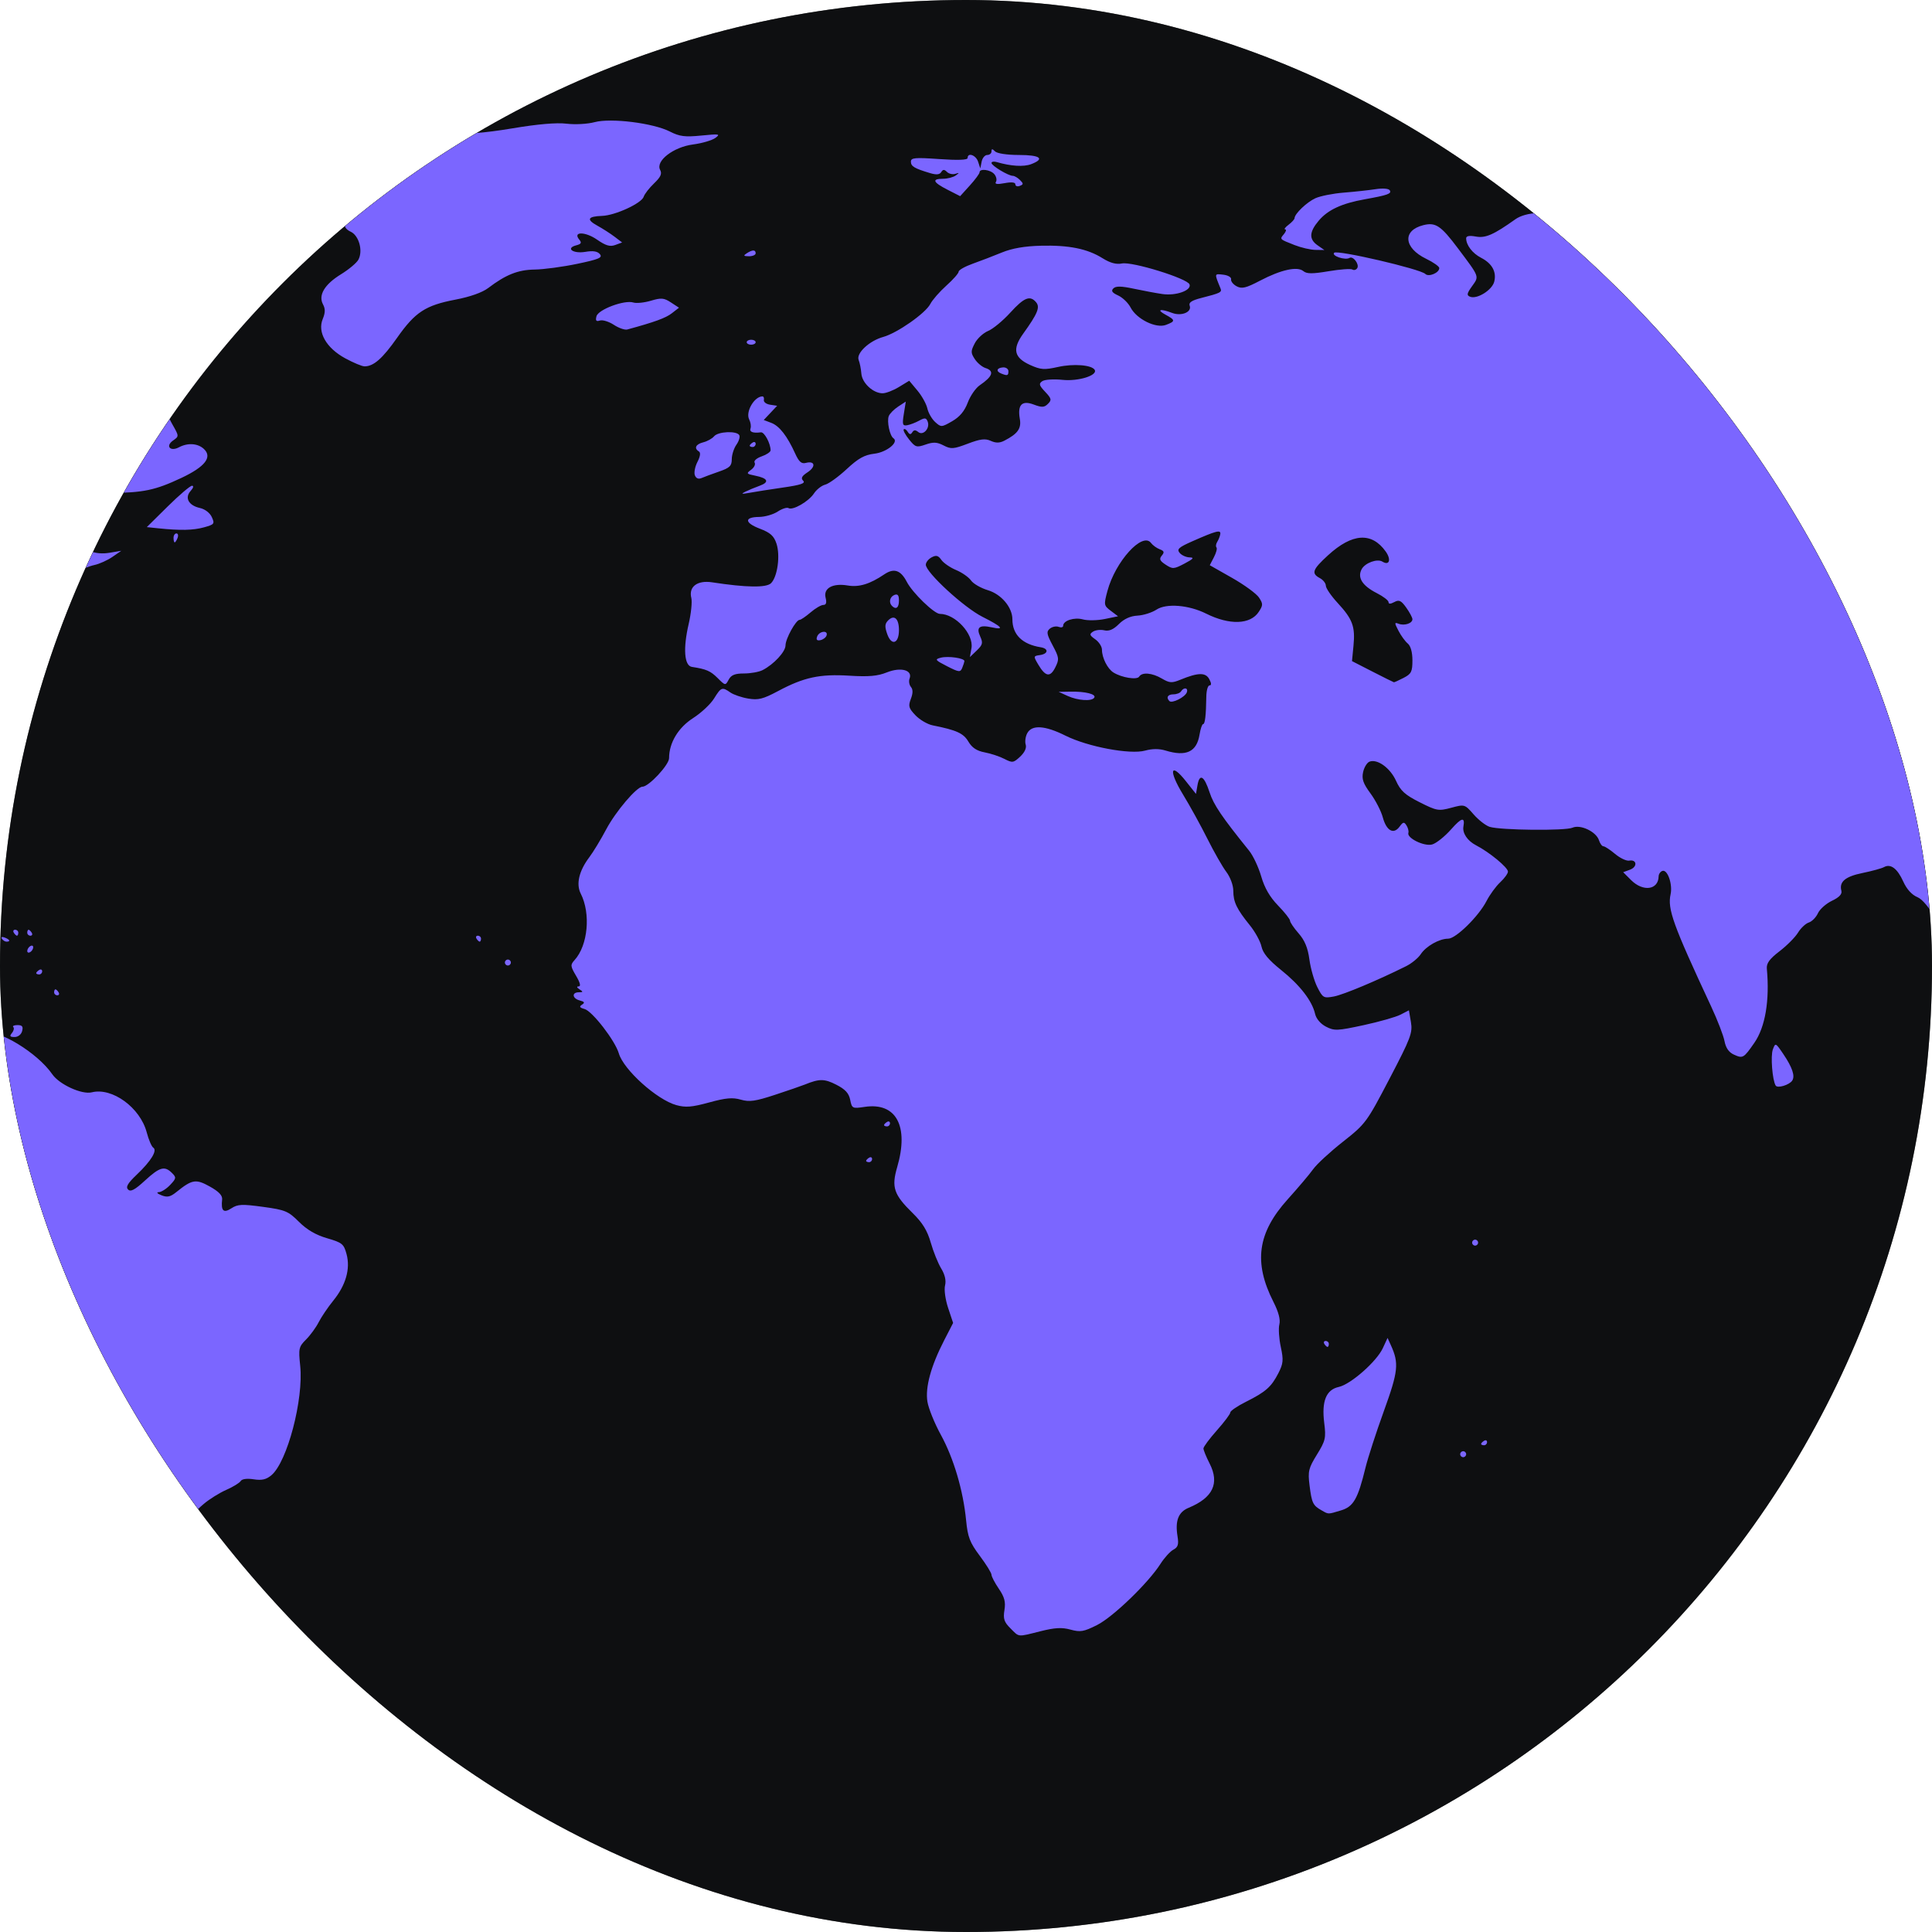
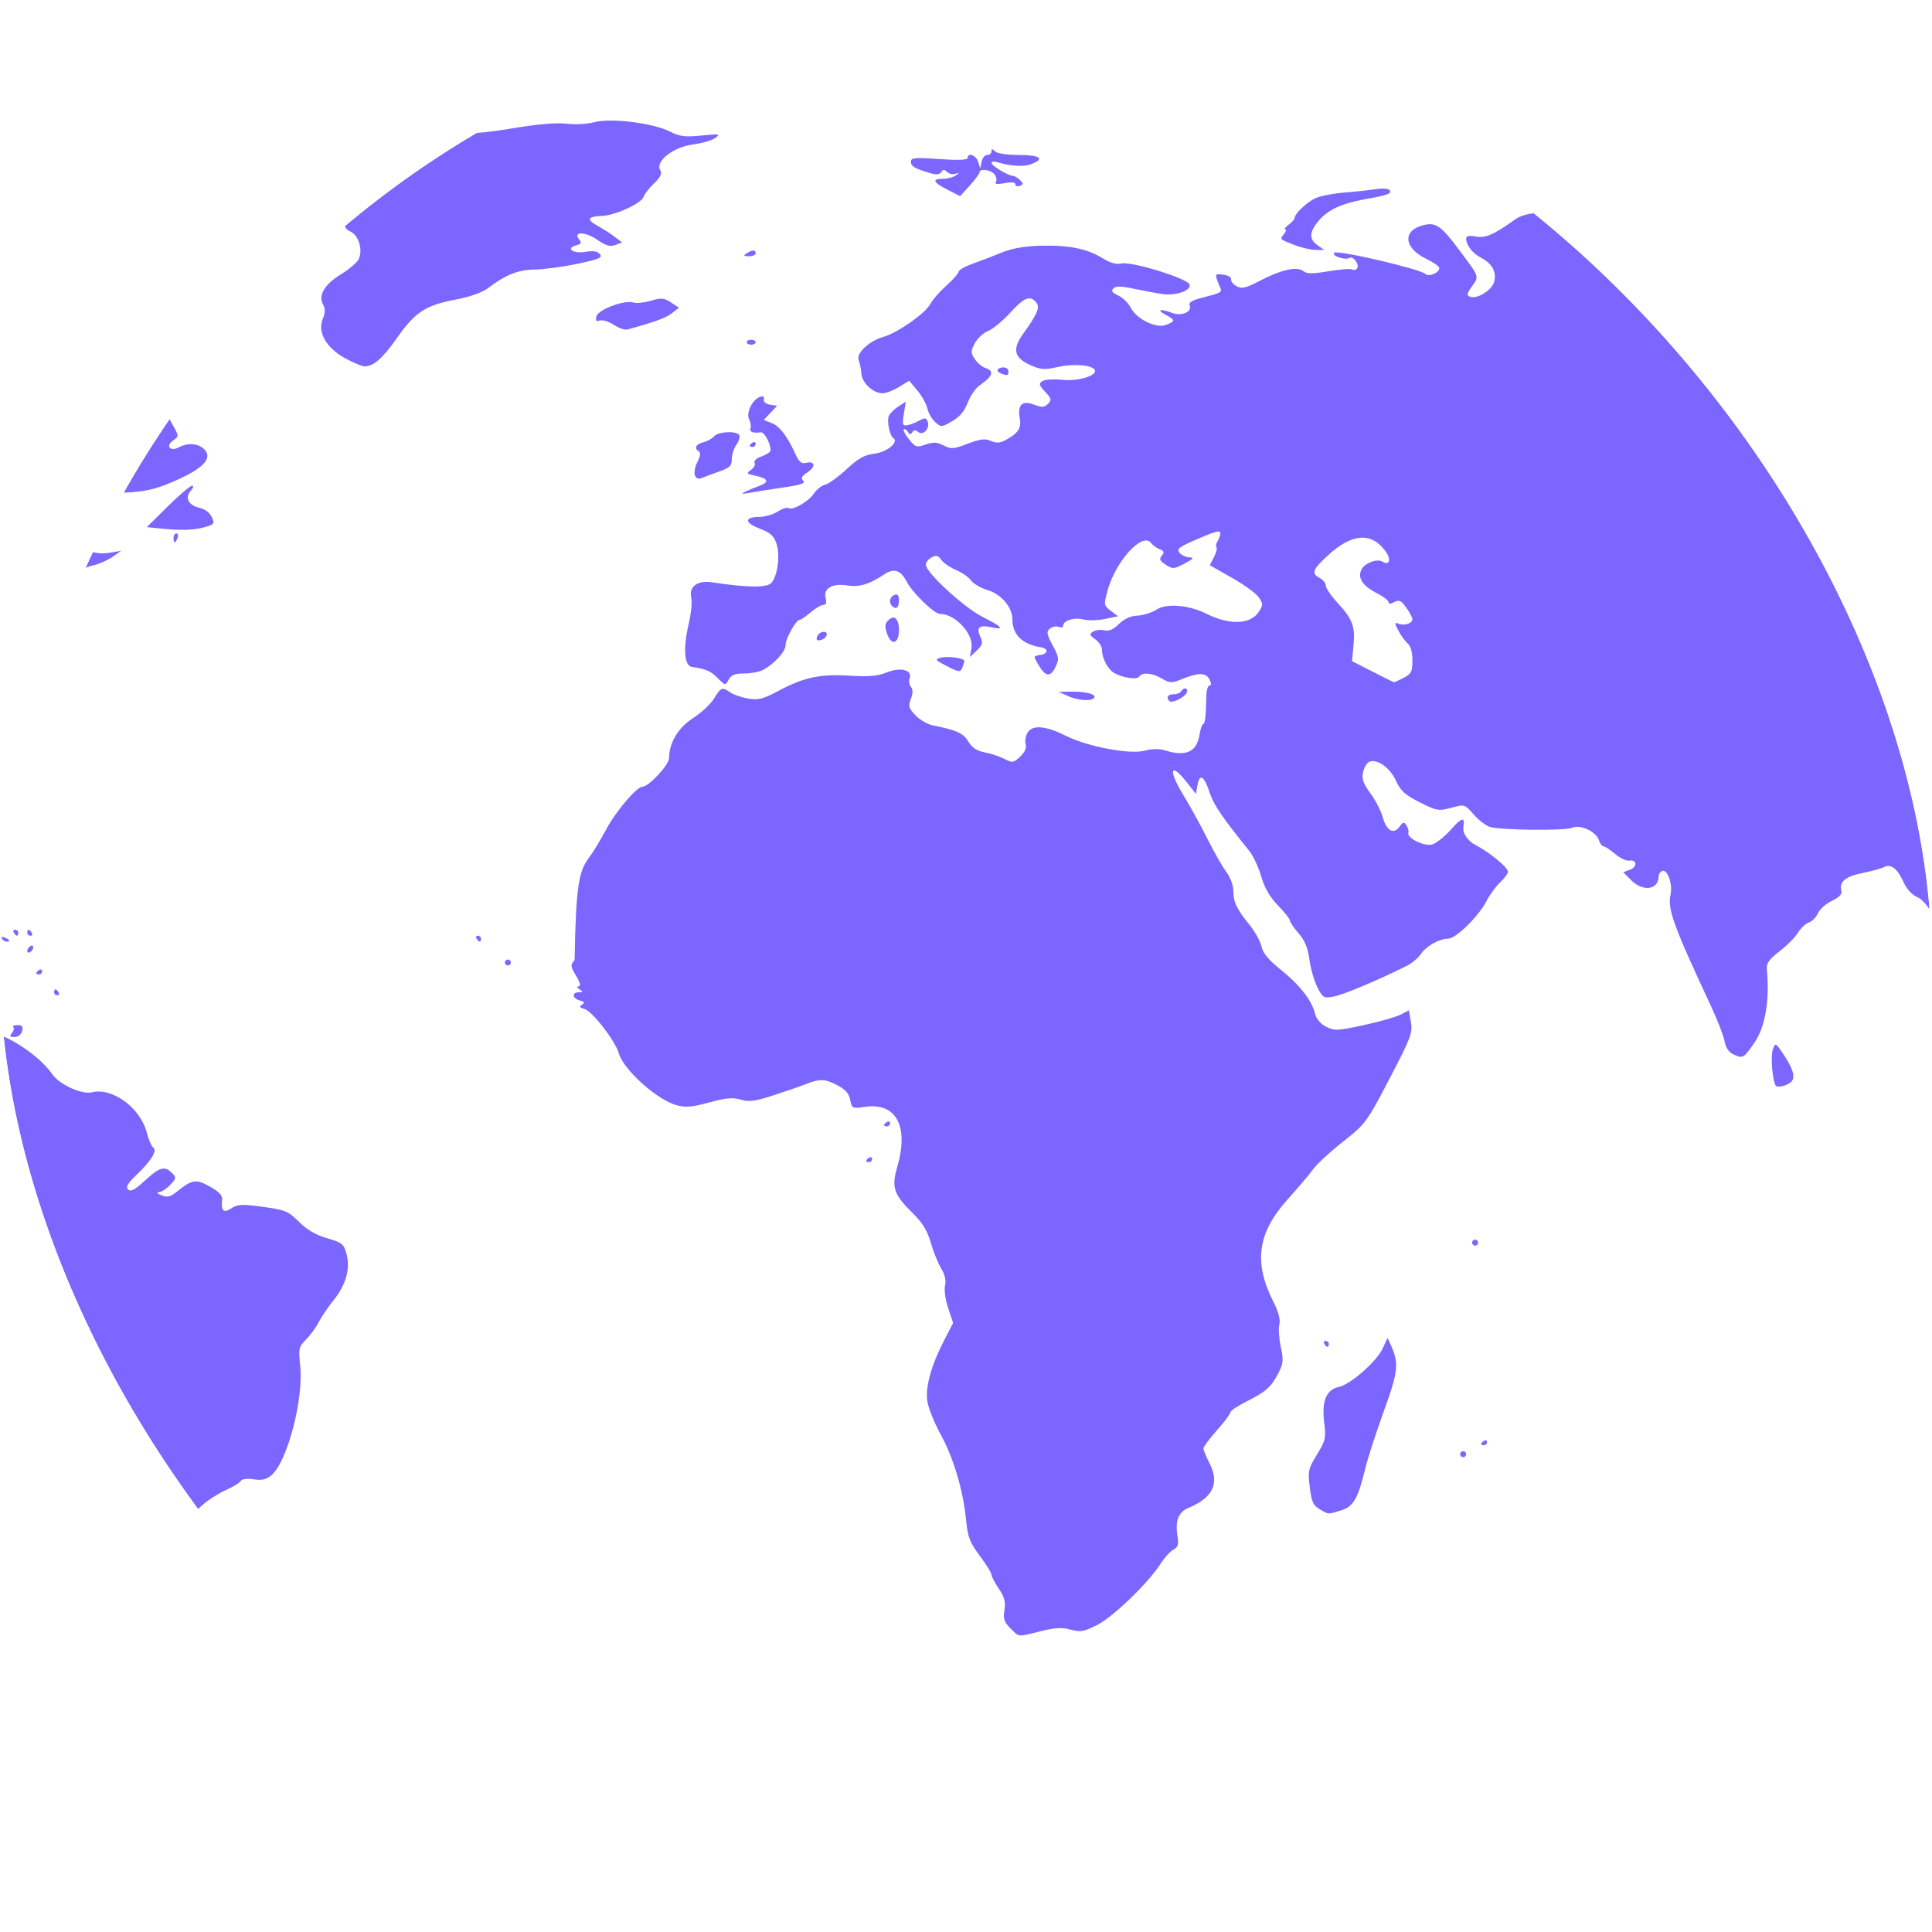
<svg xmlns="http://www.w3.org/2000/svg" width="694" height="694" viewBox="0 0 694 694" fill="none">
  <g clip-path="url(#clip0_4196_294)">
-     <rect width="694" height="694" rx="347" fill="url(#paint0_linear_4196_294)" />
-     <rect width="694" height="694" rx="347" fill="url(#paint1_radial_4196_294)" fill-opacity="0.6" />
    <g filter="url(#filter0_di_4196_294)">
-       <path d="M27.19 682.652C21.742 680.617 20.219 678.625 21.513 675.228C22.112 673.654 23.263 672.366 24.071 672.366C24.879 672.366 28.415 674.221 31.93 676.489C35.444 678.756 39.741 681.126 41.479 681.756L44.639 682.901L40.752 682.986C38.614 683.032 35.477 683.271 33.781 683.516C32.086 683.762 29.119 683.373 27.19 682.652V682.652ZM14.826 672.207C13.8 671.634 12.09 671.441 11.026 671.778C9.686 672.203 8.651 671.571 7.659 669.721C6.871 668.252 5.46 666.786 4.522 666.464C2.37 665.726 -2.139 658.432 -4.65 651.632C-5.917 648.198 -7.622 645.824 -9.646 644.674C-13.238 642.635 -13.495 641.71 -10.715 640.83C-7.535 639.822 -6.943 634.226 -9.62 630.473C-10.898 628.682 -11.57 626.579 -11.185 625.578C-10.731 624.396 -11.985 622.323 -15.021 619.235C-18.852 615.338 -19.561 613.921 -19.732 609.815C-19.843 607.156 -20.492 604.31 -21.173 603.491C-22.032 602.458 -22.207 598.751 -21.744 591.423C-21.241 583.481 -21.534 578.58 -22.918 571.748C-24.974 561.602 -26.024 542.699 -25.49 525.453C-25.376 521.773 -25.854 516.722 -26.552 514.227C-28.251 508.152 -36.071 500.483 -45.735 495.414C-52.648 491.788 -53.62 490.859 -56.322 485.29C-57.958 481.917 -61.086 476.876 -63.272 474.088C-65.457 471.3 -67.834 467.206 -68.553 464.99C-70.835 457.956 -74.856 450.889 -77.598 449.095C-79.057 448.141 -80.721 445.66 -81.296 443.581C-82.226 440.218 -81.981 439.279 -79.069 435.055C-75.912 430.474 -75.874 430.287 -78.008 429.73C-83.251 428.361 -81.046 421.366 -71.635 409.511C-65.38 401.632 -63.547 395.63 -65.28 388.696C-65.941 386.053 -66.532 383.289 -66.594 382.553C-66.657 381.817 -67.127 381.215 -67.639 381.215C-68.151 381.215 -68.053 380.25 -67.42 379.07C-66.445 377.252 -66.691 376.732 -69.034 375.667C-72.448 374.114 -77.604 375.649 -77.624 378.225C-77.647 381.313 -79.008 381.541 -83.495 379.207C-85.897 377.956 -88.393 376.934 -89.041 376.934C-89.688 376.934 -92.207 375.224 -94.638 373.133C-97.068 371.043 -99.66 368.857 -100.397 368.274C-101.135 367.692 -101.738 366.105 -101.738 364.748C-101.738 363.39 -102.685 361.424 -103.842 360.379C-105 359.333 -106.499 356.806 -107.175 354.762C-108.063 352.076 -108.728 351.371 -109.575 352.216C-111.341 353.979 -113.957 353.644 -120.306 350.842C-123.625 349.376 -127.082 346.874 -128.463 344.938C-129.782 343.09 -132.301 340.834 -134.061 339.926C-136.966 338.426 -137.692 338.438 -141.924 340.051L-146.586 341.828L-160.89 334.909C-169.689 330.654 -176.518 326.594 -178.633 324.361C-181.912 320.899 -182.018 320.523 -180.927 316.232C-179.927 312.301 -180.097 311.085 -182.271 306.601C-183.64 303.779 -186.63 299.444 -188.917 296.968C-191.203 294.492 -192.814 292.047 -192.496 291.534C-192.179 291.022 -193.79 287.567 -196.075 283.857C-198.672 279.642 -200.505 275.127 -200.96 271.823C-201.543 267.587 -202.223 266.292 -204.376 265.313C-206.658 264.275 -207.296 264.407 -208.603 266.189C-210.443 268.698 -209.92 271.347 -205.851 280.124C-204.197 283.69 -202.489 288.978 -202.054 291.873C-201.619 294.769 -200.334 298.956 -199.198 301.177C-196.509 306.439 -198.246 306.346 -202.486 301.001C-204.988 297.849 -205.663 296.12 -205.166 294.143C-204.635 292.032 -205.158 291.016 -207.758 289.097C-211.701 286.187 -212.535 284.31 -211.087 281.609C-210.242 280.033 -210.629 278.306 -212.774 274.081C-214.953 269.79 -215.408 267.711 -214.869 264.525C-213.987 259.317 -216.328 254.602 -220.693 252.798C-223.212 251.756 -224.081 250.591 -224.594 247.563C-224.958 245.42 -225.653 242.106 -226.14 240.197C-226.647 238.212 -226.61 236.47 -226.054 236.127C-225.52 235.798 -225.87 234.329 -226.831 232.864C-228.248 230.706 -228.345 229.685 -227.342 227.488C-226.661 225.996 -226.404 224.29 -226.771 223.698C-227.138 223.106 -226.224 221.335 -224.74 219.764C-223.255 218.193 -221.28 215.06 -220.349 212.801C-219.418 210.542 -216.55 206.355 -213.975 203.496C-211.4 200.638 -208.135 195.63 -206.72 192.368C-204.756 187.84 -203.605 186.433 -201.854 186.419C-200.593 186.41 -199.628 187.003 -199.709 187.739C-200.051 190.806 -197.622 189.861 -194.893 185.866C-193.285 183.511 -192.417 181.423 -192.965 181.227C-193.512 181.031 -193.96 180.145 -193.96 179.259C-193.96 178.372 -196.18 175.493 -198.894 172.861C-203.394 168.495 -203.683 167.916 -202.187 166.266C-200.974 164.928 -200.832 163.947 -201.64 162.505C-203.061 159.971 -200.819 154.295 -198.388 154.272C-197.384 154.263 -197.097 153.922 -197.714 153.469C-199.097 152.455 -199.723 150.152 -199.529 146.796C-199.219 141.436 -200.394 139.194 -204.386 137.529C-206.539 136.631 -209.825 134.736 -211.687 133.318C-213.55 131.9 -215.913 130.74 -216.939 130.74C-217.964 130.74 -222.627 129.765 -227.299 128.574C-234.811 126.66 -236.135 126.584 -238.737 127.921C-244.13 130.692 -249.844 131.821 -252.173 130.577C-253.92 129.643 -255.827 130.22 -262.475 133.691C-266.963 136.034 -272.323 138.314 -274.387 138.759C-276.451 139.203 -280.402 140.704 -283.166 142.094C-291.007 146.038 -302.238 150.013 -305.345 149.944C-307.35 149.9 -305.995 149.022 -300.66 146.91C-291.594 143.322 -282.278 138.648 -281.416 137.256C-280.355 135.542 -282.658 134.927 -285.426 136.186C-287.463 137.113 -288.719 137.026 -291.07 135.796L-294.094 134.215L-290.805 132.517C-287.086 130.597 -285.917 128.426 -286.771 125.028C-287.598 121.737 -283.036 119.319 -273.208 117.84C-267.928 117.045 -263.913 115.722 -261.21 113.885C-256.444 110.647 -257.263 108.199 -262.402 110.323C-264.834 111.329 -266.606 111.34 -270.209 110.372C-274.587 109.195 -274.743 109.027 -272.785 107.598C-269.508 105.206 -262.731 103.768 -258.278 104.519C-255.461 104.994 -253.153 104.661 -250.784 103.438L-247.362 101.672L-249.615 99.278C-250.854 97.961 -251.868 96.601 -251.868 96.255C-251.868 95.261 -245.412 93.275 -242.184 93.275C-240.573 93.275 -236.156 92.111 -232.369 90.688C-228.582 89.265 -219.844 87.323 -212.952 86.371C-201.774 84.828 -199.407 84.809 -191.025 86.197C-185.857 87.052 -178.733 88.072 -175.194 88.464C-171.655 88.855 -165.392 90.098 -161.275 91.225C-151.714 93.844 -145.487 93.812 -134.805 91.09C-130.088 89.888 -125.321 89.192 -124.211 89.543C-123.102 89.895 -121.215 89.66 -120.018 89.02C-118.369 88.14 -117.091 88.246 -114.739 89.46C-112.613 90.558 -109.99 90.871 -106.418 90.454C-102.65 90.013 -99.35 90.469 -94.533 92.095C-90.866 93.333 -86.792 94.346 -85.481 94.346C-83.159 94.346 -83.151 94.385 -85.179 95.875C-87.168 97.336 -87.174 97.438 -85.306 98.16C-84.231 98.576 -80.5 98.618 -77.014 98.255C-70.718 97.598 -70.664 97.617 -68.908 101.005L-67.141 104.417L-64.847 101.545C-63.528 99.894 -60.395 98.025 -57.481 97.149C-53.076 95.826 -51.74 95.83 -47.316 97.183C-44.193 98.137 -40.455 98.485 -37.656 98.082C-34.092 97.568 -32.437 97.888 -30.111 99.541C-27.175 101.628 -27.093 101.629 -24.489 99.614C-23.036 98.49 -20.046 97.069 -17.844 96.457C-12.573 94.991 -10.786 91.867 -13.951 89.654C-16.189 88.089 -16.091 87.97 -10.207 85.089C-5.819 82.941 -3.843 82.453 -2.988 83.307C-2.132 84.16 -2.141 85.1 -3.019 86.738C-4.517 89.53 -2.653 93.751 -0.318 92.857C0.522 92.535 1.914 92.542 2.777 92.873C4.131 93.392 4.11 93.832 2.617 96.105C-1.506 102.387 7.738 100.607 13.996 93.915C16.54 91.194 20.482 90.369 24.176 91.784C26.562 92.698 26.339 93.446 22.387 97.771C17.678 102.925 15.269 103.979 8.196 103.979C4.778 103.979 0.742 104.719 -1.138 105.689C-3.741 107.033 -5.01 107.145 -7.063 106.211C-10.891 104.47 -12.223 105.919 -9.478 108.836L-7.134 111.326L-11.81 112.651C-14.381 113.379 -18.657 114.046 -21.311 114.132C-25.16 114.257 -26.138 114.674 -26.144 116.193C-26.149 117.492 -28.022 118.86 -32.042 120.5C-45.069 125.815 -56.12 135.399 -52.119 137.912C-51.369 138.382 -50.179 140.079 -49.474 141.682C-48.663 143.527 -47.098 144.815 -45.208 145.192C-43.566 145.521 -39.327 147.212 -35.788 148.952C-32.249 150.691 -27.906 152.429 -26.137 152.814C-21.265 153.874 -21.223 153.986 -23.491 159.731C-25.432 164.646 -25.472 165.348 -23.968 168.251C-23.066 169.991 -21.738 171.398 -21.015 171.377C-17.502 171.276 -14.207 168.039 -12.16 162.677C-10.209 157.566 -9.319 156.613 -3.719 153.627C4.546 149.221 7.983 144.881 7.067 140.007C6.471 136.833 6.781 136.088 9.503 134.153C11.218 132.934 13.489 130.016 14.55 127.668C16.92 122.422 20.729 120.603 27.152 121.651C32.847 122.58 39.584 126.19 40.397 128.749C40.731 129.799 40.454 131.686 39.781 132.941C38.761 134.842 38.954 135.645 40.934 137.749L43.311 140.274L47.192 138.266C49.327 137.161 52.748 135.007 54.795 133.478L58.517 130.698L59.391 133.057C59.872 134.355 60.008 136.085 59.694 136.902C59.38 137.719 59.625 139.322 60.237 140.465C60.926 141.75 60.98 143.204 60.378 144.278C59.699 145.49 60.153 147.329 61.879 150.362C64.351 154.707 64.351 154.711 62.18 156.229C59.323 158.226 61.156 160.345 64.292 158.669C67.406 157.006 70.971 157.222 73.17 159.208C76.42 162.144 73.717 165.657 65.091 169.708C55.707 174.115 51.525 174.988 39.277 175.096C30.233 175.176 29.035 175.463 20.243 179.671C15.082 182.14 10.86 184.584 10.86 185.102C10.86 187.311 12.486 187.119 18.725 184.173C22.401 182.437 27.139 181.05 29.395 181.05C33.25 181.049 33.391 181.168 32.187 183.413C31.49 184.713 29.986 186.531 28.845 187.454C27.052 188.903 26.947 189.515 28.069 191.975C29.753 195.663 34.15 197.438 39.41 196.553L43.566 195.852L40.37 198.053C38.613 199.264 35.717 200.569 33.936 200.952C32.155 201.336 28.495 202.758 25.803 204.112C23.069 205.487 20.324 206.214 19.586 205.759C17.889 204.712 19.68 203.141 25.194 200.842C30.098 198.797 29.314 196.624 24.029 197.614C21.971 197.999 15.296 200.509 9.196 203.191C-0.325 207.377 -1.986 208.482 -2.541 211.001C-3.222 214.098 -5.546 215.562 -13.719 218.044C-16.326 218.836 -19.704 220.749 -21.226 222.296C-22.747 223.843 -25.66 226.159 -27.7 227.442C-29.739 228.726 -31.691 230.975 -32.038 232.44C-32.611 234.855 -32.743 234.912 -33.46 233.052C-34.801 229.567 -36.823 232.974 -36.94 238.917C-37.059 245.007 -40.151 249.16 -46.933 252.341C-53.886 255.602 -63.78 263.307 -65.784 267.023C-67.554 270.303 -67.628 271.581 -66.538 280.013C-65.521 287.879 -65.581 289.853 -66.92 292.437C-67.92 294.366 -69.086 295.289 -70.057 294.917C-72.358 294.036 -75.172 284.584 -74.383 280.388C-73.835 277.473 -74.198 276.368 -76.375 274.327C-78.129 272.682 -79.748 272.057 -81.124 272.493C-82.273 272.857 -85.521 272.167 -88.345 270.958C-92.673 269.106 -94.054 268.951 -97.144 269.969C-99.238 270.659 -101.32 272.296 -102.001 273.789C-103.015 276.01 -103.687 276.295 -106.487 275.694C-108.298 275.305 -111.084 274.322 -112.676 273.51C-116.599 271.51 -118.796 271.649 -123.202 274.178C-125.257 275.358 -129.45 277.615 -132.521 279.195C-136.05 281.01 -138.474 283.077 -139.109 284.811C-139.662 286.32 -141.64 292.202 -143.503 297.883L-146.892 308.211L-145.161 314.878C-141.981 327.127 -137.557 330.794 -128.339 328.821C-121.39 327.333 -117.217 324.319 -115.682 319.679C-114.708 316.732 -113.657 315.758 -110.512 314.886C-105.777 313.573 -103.8 313.525 -101.981 314.677C-100.481 315.628 -101.008 317.192 -107.727 331.712C-112.337 341.675 -112.005 342.566 -104.107 341.429C-96.911 340.393 -90.334 341.188 -89.565 343.187C-89.266 343.966 -89.753 349.223 -90.648 354.87C-92.249 364.972 -92.238 365.198 -89.933 368.92C-88.644 371.001 -86.229 373.407 -84.564 374.266C-81.908 375.637 -81.075 375.634 -77.732 374.24C-72.421 372.025 -69.537 372.259 -65.848 375.205C-62.898 377.561 -62.481 377.627 -60.163 376.111C-58.787 375.211 -56.91 372.981 -55.992 371.155C-53.922 367.038 -50.433 364.144 -47.503 364.113C-46.278 364.099 -44.143 362.885 -42.758 361.413C-39.945 358.424 -34.992 357.45 -37.413 360.362C-39.444 362.806 -40.606 370.666 -39.297 373.108C-38.206 375.142 -38.119 375.13 -36.134 372.684C-34.722 370.943 -34.437 369.826 -35.209 369.055C-37.051 367.217 -36.496 365.689 -33.069 363.16C-29.511 360.534 -26.758 360.803 -23.688 364.078C-21.436 366.479 -9.416 369.725 -5.971 368.862C-0.724 367.548 13.451 376.151 18.778 383.882C21.314 387.563 29.416 391.268 32.978 390.375C40.307 388.54 50.354 395.869 52.704 404.764C53.403 407.413 54.458 409.881 55.048 410.248C56.612 411.221 54.269 415.065 49.146 419.93C45.873 423.038 45.091 424.376 46.012 425.295C46.933 426.214 48.446 425.409 52.081 422.064C57.367 417.201 59.131 416.707 61.779 419.35C63.39 420.958 63.341 421.286 61.133 423.632C59.818 425.029 57.981 426.203 57.052 426.24C56.073 426.28 56.469 426.749 57.994 427.357C60.089 428.192 61.181 427.957 63.355 426.203C69.017 421.637 70.349 421.418 75.378 424.222C78.648 426.046 79.957 427.434 79.792 428.902C79.334 432.984 80.298 433.888 83.133 432.033C85.387 430.56 86.933 430.49 94.472 431.52C102.491 432.616 103.541 433.053 107.389 436.894C110.245 439.745 113.458 441.62 117.494 442.791C122.914 444.364 123.502 444.843 124.485 448.487C125.91 453.769 124.24 459.631 119.725 465.199C117.796 467.578 115.432 471.07 114.471 472.959C113.51 474.848 111.467 477.649 109.93 479.183C107.329 481.779 107.185 482.428 107.833 488.592C109.1 500.635 103.198 523.103 97.506 527.908C95.653 529.472 94.067 529.84 91.128 529.385C88.713 529.012 86.925 529.253 86.453 530.015C86.032 530.694 83.691 532.126 81.249 533.198C78.807 534.27 75.172 536.542 73.171 538.249C69.707 541.202 69.591 541.529 70.757 545.054C72.101 549.119 71.196 553.932 68.315 558.037C67.384 559.364 66.622 561.622 66.622 563.054C66.622 564.487 65.503 567.149 64.136 568.971C62.768 570.793 60.13 574.963 58.274 578.238C53.706 586.295 50.96 587.691 44.337 585.322C38.589 583.266 35.524 583.02 35.524 584.616C35.524 585.217 36.67 586.23 38.07 586.867C39.47 587.504 41.653 590.097 42.919 592.629C44.806 596.399 45.005 597.708 44.022 599.862C42.499 603.199 36.675 606.001 31.261 606.001C26.466 606.001 25.277 607.172 26.933 610.261C27.955 612.167 27.268 615.235 25.291 617.587C25.131 617.777 23.452 617.134 21.56 616.158C17.043 613.826 15.444 615.311 17.727 619.717C18.655 621.51 20.421 623.294 21.65 623.684C23.762 624.353 23.785 624.502 22.068 626.396C21.067 627.499 20.548 629.174 20.913 630.122C21.305 631.141 20.431 633.342 18.773 635.511C16.078 639.038 16.04 639.283 17.767 641.914C18.755 643.419 20.296 644.931 21.192 645.274C24.421 646.511 24.956 650.738 22.494 655.556C20.027 660.383 19.648 665.222 21.558 667.519C23.294 669.607 17.453 673.674 14.826 672.207H14.826ZM-64.205 208.603C-61.34 202.626 -56.008 198.175 -51.715 198.175C-48.624 198.175 -48.588 198.676 -51.417 202.267L-53.642 205.09L-51.36 206.936C-49.52 208.422 -48.571 208.551 -46.474 207.597C-45.043 206.946 -43.576 205.483 -43.214 204.345C-42.722 202.796 -41.921 202.435 -40.033 202.908C-38.285 203.346 -37.191 202.971 -36.472 201.688C-34.293 197.802 -39.838 192.831 -43.92 195.012C-46.84 196.572 -50.656 193.468 -49.842 190.194C-49.54 188.981 -50.161 186.869 -51.236 185.452C-53.453 182.532 -56.825 182.225 -64.205 184.27C-66.859 185.005 -69.886 185.574 -70.931 185.533C-71.976 185.493 -72.55 185.913 -72.208 186.466C-71.865 187.019 -71.976 187.482 -72.453 187.495C-72.93 187.508 -74.521 188.44 -75.989 189.565L-78.657 191.612L-75.66 192.749C-73.318 193.638 -71.937 193.511 -69.335 192.168C-66.277 190.59 -65.71 190.591 -62.373 192.179C-60.362 193.136 -57.618 193.627 -56.228 193.279C-54.846 192.933 -53.42 193.128 -53.058 193.712C-52.688 194.309 -54.199 195.078 -56.508 195.467C-62.784 196.526 -66.044 199.134 -70.596 206.739C-74.398 213.09 -74.617 213.856 -73.101 215.536C-71.614 217.183 -71.204 217.209 -69.164 215.785C-67.911 214.91 -65.68 211.679 -64.205 208.603V208.603ZM-44.722 215.21C-40.905 213.266 -40.538 212.778 -41.883 211.435C-43.228 210.092 -44.078 210.18 -48.455 212.112C-53.594 214.381 -55.224 217.443 -51.294 217.443C-50.091 217.443 -47.134 216.438 -44.722 215.21ZM-25.709 207.122C-23.475 205.56 -23.392 205.254 -24.967 204.374C-27.286 203.078 -34.179 205.31 -34.179 207.357C-34.179 209.465 -28.849 209.317 -25.709 207.122ZM54.826 669.369C54.826 668.898 55.405 667.935 56.113 667.228C56.821 666.522 56.995 665.944 56.499 665.944C56.004 665.944 55.02 666.734 54.313 667.699C53.298 669.085 52.596 669.205 50.978 668.267C49.821 667.597 49.54 667.065 50.332 667.047C51.104 667.029 51.438 666.533 51.073 665.944C50.373 664.813 52.213 664.505 57.507 664.866C62.232 665.188 62.707 665.877 59.787 668.17C57.066 670.306 54.826 670.848 54.826 669.369V669.369ZM950.385 642.505C947.317 640.565 953.706 636.28 969.546 629.656C973.97 627.806 980.71 623.937 984.525 621.059C991.012 616.164 991.55 615.952 992.836 617.784C994.787 620.565 993.637 622.578 988.871 624.723C986.593 625.748 983.729 627.736 982.507 629.139C981.284 630.543 979.317 631.691 978.135 631.691C976.954 631.691 974.176 633.313 971.962 635.296C964.386 642.083 954.789 645.289 950.385 642.505ZM875.336 628.599C874.222 627.895 874.16 627.169 875.068 625.475C875.719 624.261 876.251 621.759 876.251 619.915C876.251 616.899 876.495 616.646 878.664 617.408C879.991 617.874 882.766 618.318 884.83 618.395C886.894 618.472 888.956 618.605 889.412 618.691C891.19 619.024 886.439 624.421 882.171 626.918C877.088 629.892 877.298 629.84 875.336 628.599V628.599ZM999.251 619.239C998.878 618.867 999.761 617.628 1001.21 616.487C1003.4 614.769 1003.66 614.043 1002.7 612.259C1001.32 609.677 1003.37 606.906 1008.14 604.937C1011.82 603.412 1012.75 600.316 1011.76 592.846C1011.08 587.706 1011.17 587.385 1012.83 588.755C1014.13 589.831 1014.45 591.185 1013.98 593.657C1013.48 596.365 1013.93 597.773 1016.2 600.457C1018.64 603.357 1019.37 603.672 1021.27 602.656C1023.17 601.644 1023.39 601.736 1022.79 603.288C1022.41 604.288 1022.09 605.295 1022.09 605.526C1022.09 605.757 1020.52 606.748 1018.61 607.727C1016.69 608.707 1012.95 611.298 1010.3 613.485C1005.98 617.042 1001.54 619.916 1000.36 619.916C1000.12 619.916 999.624 619.612 999.251 619.239V619.239ZM885.854 605.414C883.596 603.015 883.178 602.923 881.009 604.342C878.244 606.15 873.049 605.093 868.886 601.876C866.664 600.159 866.51 599.606 867.655 597.469C868.633 595.646 868.665 594.368 867.783 592.435C867.132 591.01 866.6 588.903 866.6 587.754C866.6 585.16 864.913 585.037 863.517 587.528C862.942 588.553 862.164 589.085 861.789 588.71C861.413 588.336 862.655 586.268 864.549 584.115C869.208 578.818 867.39 577.379 861.235 581.494C858.583 583.267 856.241 585.204 856.031 585.798C855.821 586.393 854.546 584.558 853.199 581.722C851.737 578.646 849.213 575.555 846.945 574.064C843.537 571.823 842.382 571.639 835.837 572.289C826.237 573.243 816.976 575.605 810.914 578.647C808.159 580.03 802.782 581.445 798.635 581.879C794.578 582.304 788.125 583.829 784.296 585.268C778.439 587.468 776.773 587.699 773.805 586.722C769.825 585.411 768.172 582.708 770.747 581.722C771.679 581.365 773.371 578.908 774.507 576.263C776.325 572.029 776.426 570.711 775.347 565.24C774.455 560.714 774.431 556.428 775.256 549.46C775.879 544.199 776.118 538.858 775.786 537.592C775.455 536.326 775.973 533.226 776.938 530.704C778.639 526.257 779.051 525.966 790.556 521.102C797.081 518.344 803.76 516.087 805.398 516.087C809.83 516.087 815.319 511.877 818.344 506.157C820.214 502.622 821.512 501.277 822.634 501.709C825.766 502.918 826.384 502.681 826.143 500.363C825.988 498.872 826.629 497.787 827.906 497.383C829.01 497.033 831.05 495.084 832.44 493.052C833.862 490.971 836.787 488.626 839.133 487.686C843.048 486.117 843.438 486.141 845.567 488.073C849.496 491.637 852.281 492.678 853.61 491.079C854.257 490.301 854.479 489.359 854.104 488.984C852.877 487.759 858.493 480.725 861.239 480.049C862.713 479.686 865.74 478.478 867.966 477.366C871.437 475.63 872.657 475.515 876.545 476.557C884.928 478.804 885.207 479.171 882.088 483.875C878.078 489.924 879.141 492.289 888.978 499.2C893.519 502.391 897.807 504.811 898.505 504.579C899.204 504.347 901.413 501.904 903.414 499.15C906.141 495.397 907.198 492.669 907.635 488.256C908.256 481.988 911.26 473.27 912.798 473.27C913.308 473.27 914.475 475.848 915.393 478.999C916.31 482.15 918.233 485.827 919.666 487.17C923.014 490.31 924.959 499.089 923.455 504.276C922.459 507.713 922.651 508.264 926.065 511.769C928.092 513.849 931.298 518.923 933.189 523.044C935.08 527.165 938.489 532.996 940.765 536.002L944.904 541.467L943.728 549.91C942.874 556.035 941.553 560.118 938.914 564.783C934.872 571.928 928.83 578.746 925.644 579.756C924.499 580.119 921.845 582.8 919.747 585.715C917.649 588.63 915.46 591.015 914.883 591.015C914.306 591.015 911.853 593.517 909.432 596.574C905.394 601.673 904.65 602.14 900.443 602.219C897.214 602.28 894.742 603.154 892.091 605.172L888.325 608.039L885.854 605.414H885.854ZM362.952 582.909C360.681 580.642 360.302 579.482 360.81 576.36C361.287 573.422 360.832 571.694 358.792 568.698C357.344 566.57 356.158 564.305 356.158 563.665C356.158 563.025 354.262 559.964 351.944 556.863C348.362 552.071 347.626 550.156 347.036 544.093C345.993 533.394 342.571 521.814 337.971 513.42C335.709 509.294 333.537 503.936 333.143 501.514C332.306 496.361 334.402 488.691 339.188 479.398L342.372 473.217L340.583 467.84C339.582 464.832 339.093 461.273 339.473 459.762C339.918 457.993 339.44 455.886 338.089 453.658C336.954 451.787 335.268 447.607 334.343 444.369C333.107 440.044 331.385 437.232 327.852 433.772C321.055 427.116 320.172 424.496 322.281 417.253C326.575 402.51 321.936 393.91 310.604 395.607C306.191 396.267 306.023 396.185 305.399 393.073C304.921 390.686 303.625 389.282 300.37 387.624C296.14 385.47 294.33 385.462 289.136 387.574C287.957 388.053 283.131 389.715 278.413 391.267C271.318 393.6 269.188 393.901 266.099 393.007C263.174 392.16 260.709 392.379 254.722 394.019C248.536 395.713 246.294 395.895 242.951 394.974C235.976 393.051 223.993 382.27 222.288 376.384C220.969 371.829 212.766 361.212 209.974 360.447C208.2 359.961 207.982 359.585 209.068 358.885C210.161 358.181 209.971 357.825 208.264 357.38C205.554 356.672 205.284 354.462 207.905 354.439C209.509 354.425 209.548 354.271 208.173 353.385C207.16 352.731 207.047 352.341 207.869 352.331C208.721 352.32 208.396 351 206.935 348.528C204.878 345.048 204.835 344.588 206.407 342.855C211.204 337.563 212.256 326.17 208.608 318.991C206.867 315.564 207.987 310.831 211.702 305.909C213.101 304.056 215.833 299.548 217.772 295.89C221.164 289.492 228.726 280.597 230.772 280.597C233.037 280.597 240.344 272.755 240.344 270.325C240.344 264.838 243.631 259.367 248.989 255.935C251.868 254.091 255.242 250.938 256.486 248.928C259.032 244.817 259.392 244.683 262.357 246.745C263.52 247.554 266.411 248.541 268.781 248.938C272.395 249.543 274.123 249.107 279.504 246.235C288.763 241.292 294.486 240.057 305.08 240.717C312.068 241.152 315.213 240.874 318.6 239.521C323.588 237.529 327.901 238.708 326.733 241.745C326.382 242.657 326.597 244.007 327.209 244.744C327.98 245.671 327.974 247 327.19 249.059C326.204 251.646 326.423 252.417 328.865 254.961C330.409 256.57 333.175 258.186 335.01 258.553C343.628 260.273 346.079 261.387 347.859 264.395C349.162 266.598 350.872 267.729 353.697 268.258C355.895 268.669 359.086 269.725 360.788 270.604C363.679 272.096 364.054 272.042 366.465 269.781C368.086 268.261 368.821 266.651 368.441 265.456C368.108 264.408 368.362 262.57 369.005 261.37C370.664 258.275 375.375 258.579 382.73 262.255C390.743 266.259 405.939 269.116 411.326 267.631C413.918 266.917 416.409 266.908 418.677 267.604C426.087 269.877 429.882 268.098 430.893 261.876C431.229 259.809 431.803 258.118 432.168 258.118C432.861 258.118 433.224 255.011 433.324 248.217C433.357 246.009 433.88 244.203 434.486 244.203C435.208 244.203 435.173 243.428 434.383 241.955C433.064 239.495 430.39 239.551 423.989 242.173C420.954 243.416 420.109 243.363 417.389 241.76C413.863 239.681 410.245 239.369 409.201 241.054C408.425 242.308 402.942 241.429 399.968 239.575C397.832 238.243 395.836 234.279 395.836 231.368C395.836 230.252 394.75 228.575 393.423 227.642C391.369 226.198 391.249 225.789 392.619 224.895C393.503 224.317 395.323 224.101 396.662 224.416C398.371 224.817 399.942 224.145 401.925 222.166C403.792 220.303 406.062 219.274 408.605 219.139C410.724 219.027 413.793 218.057 415.425 216.983C418.968 214.652 427.014 215.3 433.256 218.419C441.673 222.624 449.148 222.377 452.157 217.793C453.722 215.409 453.731 214.908 452.245 212.645C451.34 211.266 446.993 208.089 442.584 205.586L434.568 201.033L436.07 198.134C436.896 196.54 437.302 194.966 436.971 194.636C436.641 194.306 436.767 193.402 437.252 192.627C437.737 191.852 438.228 190.596 438.343 189.836C438.589 188.214 436.86 188.662 428.332 192.426C423.381 194.612 422.646 195.281 423.744 196.602C424.463 197.467 426.078 198.197 427.333 198.223C429.093 198.259 428.677 198.764 425.51 200.432C421.665 202.457 421.236 202.483 418.736 200.848C416.598 199.45 416.319 198.8 417.332 197.581C418.337 196.372 418.187 195.906 416.599 195.311C415.501 194.899 414.084 193.873 413.452 193.032C410.38 188.945 400.635 199.695 397.801 210.297C396.471 215.273 396.515 215.532 399.019 217.418L401.618 219.374L396.85 220.356C394.228 220.896 390.694 220.959 388.996 220.496C385.864 219.642 381.895 220.929 381.895 222.799C381.895 223.348 381.165 223.518 380.273 223.177C379.381 222.835 377.964 223.124 377.125 223.819C375.824 224.897 375.971 225.78 378.128 229.829C380.464 234.214 380.536 234.814 379.079 237.73C377.253 241.383 375.555 241.111 372.976 236.753C371.178 233.715 371.19 233.645 373.569 233.308C376.571 232.882 376.764 230.975 373.852 230.51C367.208 229.449 363.665 225.955 363.665 220.462C363.665 216.176 359.685 211.452 354.858 210.008C352.35 209.258 349.623 207.683 348.798 206.508C347.974 205.333 345.561 203.647 343.436 202.76C341.311 201.874 338.932 200.237 338.15 199.123C337.028 197.524 336.291 197.332 334.648 198.209C333.503 198.821 332.567 200.01 332.567 200.852C332.567 203.631 346.235 216.204 352.916 219.571C360 223.14 361.106 224.415 356.185 223.336C351.797 222.374 350.601 223.337 352.102 226.625C353.156 228.934 352.984 229.637 350.863 231.671L348.399 234.034L348.96 230.845C349.85 225.784 343.164 218.513 337.62 218.513C335.588 218.513 327.779 210.953 325.734 207.004C323.548 202.785 321.116 201.97 317.671 204.302C312.48 207.815 308.589 209.003 304.518 208.316C299.11 207.404 295.707 209.286 296.569 212.714C297.019 214.503 296.768 215.302 295.757 215.302C294.953 215.302 292.893 216.506 291.179 217.977C289.466 219.448 287.695 220.652 287.244 220.653C285.917 220.654 282.174 227.417 282.17 229.82C282.165 232.118 277.972 236.645 273.926 238.72C272.637 239.381 269.638 239.921 267.261 239.921C263.99 239.921 262.65 240.459 261.753 242.133C260.578 244.324 260.543 244.319 257.794 241.576C255.216 239.002 253.732 238.358 248.528 237.555C245.794 237.132 245.333 230.955 247.377 222.155C248.252 218.392 248.681 214.177 248.331 212.786C247.315 208.745 250.496 206.362 255.817 207.178C268.104 209.062 275.292 209.166 276.976 207.484C279.291 205.173 280.335 197.553 278.923 193.28C278.001 190.493 276.734 189.354 272.953 187.912C267.392 185.792 267.275 183.742 272.711 183.687C274.783 183.666 277.771 182.803 279.352 181.769C280.933 180.735 282.681 180.17 283.237 180.513C284.753 181.448 290.493 178.145 292.399 175.241C293.321 173.838 295.135 172.42 296.431 172.09C297.727 171.76 301.2 169.247 304.149 166.505C308.33 162.617 310.524 161.399 314.108 160.971C318.55 160.442 323.016 156.797 320.919 155.412C319.616 154.551 318.527 149.368 319.253 147.48C319.597 146.586 321.115 145.045 322.627 144.056L325.375 142.259L324.669 146.663C324.057 150.486 324.213 151.026 325.852 150.753C326.891 150.579 328.834 149.838 330.17 149.106C332.204 147.99 332.702 148.045 333.239 149.439C334.158 151.83 331.603 154.641 329.839 153.179C328.865 152.372 328.247 152.402 327.702 153.28C327.141 154.187 326.702 154.138 326.057 153.096C325.573 152.314 324.93 151.92 324.63 152.221C324.329 152.521 325.186 154.148 326.535 155.836C328.808 158.682 329.241 158.817 332.481 157.69C335.256 156.724 336.589 156.79 338.951 158.01C341.618 159.386 342.519 159.321 347.645 157.376C352.137 155.673 353.907 155.455 355.895 156.359C357.723 157.19 359.078 157.173 360.777 156.297C365.601 153.809 366.937 151.933 366.338 148.49C365.45 143.386 367.076 141.714 371.358 143.327C374.271 144.425 375.122 144.381 376.439 143.067C377.833 141.675 377.713 141.161 375.429 138.733C373.23 136.398 373.076 135.817 374.417 134.915C375.286 134.329 378.543 134.119 381.656 134.448C387.351 135.051 394.449 132.83 393.212 130.832C392.129 129.083 385.592 128.578 380.053 129.815C375.141 130.912 373.852 130.823 370.087 129.129C364.24 126.497 363.552 123.418 367.562 117.839C372.724 110.657 373.668 108.369 372.198 106.6C370.02 103.981 367.881 104.835 362.907 110.308C360.279 113.2 356.697 116.158 354.948 116.881C353.199 117.605 351.035 119.61 350.14 121.338C348.682 124.153 348.684 124.742 350.162 126.994C351.069 128.376 352.79 129.817 353.985 130.195C357.275 131.238 356.624 133.194 351.919 136.407C350.471 137.396 348.541 140.192 347.629 142.621C346.486 145.665 344.749 147.742 342.039 149.304C338.218 151.506 338.045 151.514 335.933 149.607C334.738 148.528 333.47 146.326 333.116 144.714C332.761 143.102 331.151 140.205 329.537 138.276L326.603 134.767L322.882 137.031C320.836 138.276 318.197 139.286 317.017 139.275C313.614 139.244 309.675 135.575 309.411 132.191C309.28 130.51 308.842 128.309 308.439 127.301C307.478 124.904 312.28 120.408 317.27 119.032C322.278 117.652 332.436 110.546 334.167 107.211C334.937 105.728 337.546 102.744 339.965 100.579C342.384 98.414 344.362 96.166 344.362 95.583C344.362 95 346.655 93.707 349.456 92.711C352.258 91.715 356.963 89.906 359.912 88.693C363.532 87.204 368.059 86.416 373.852 86.268C383.974 86.01 390.593 87.349 396.055 90.76C398.796 92.472 400.959 93.055 403.028 92.642C406.731 91.903 426.467 98.009 427.289 100.148C428.116 102.298 422.455 104.328 417.585 103.628C415.354 103.307 410.741 102.45 407.334 101.722C402.746 100.743 400.825 100.712 399.932 101.603C399.039 102.494 399.486 103.152 401.651 104.137C403.259 104.868 405.273 106.813 406.125 108.459C408.296 112.649 415.25 116.066 418.837 114.704C422.284 113.396 422.26 112.983 418.623 111.014C415.26 109.193 416.812 108.799 421.036 110.402C424.409 111.682 428.23 110.09 427.341 107.775C426.924 106.691 428.096 105.908 431.402 105.062C438.477 103.253 438.995 102.994 438.408 101.562C436.188 96.145 436.157 96.301 439.387 96.669C441.11 96.865 442.369 97.601 442.226 98.328C442.084 99.046 442.982 100.176 444.221 100.838C446.083 101.832 447.551 101.478 452.67 98.8C460.175 94.873 466.018 93.592 468.197 95.397C469.412 96.404 471.426 96.411 477.257 95.429C481.382 94.735 485.224 94.456 485.797 94.809C486.369 95.162 487.154 94.941 487.54 94.316C488.385 92.951 486.048 89.855 484.769 90.644C483.225 91.597 478.153 89.89 479.256 88.789C480.367 87.68 510.21 94.621 511.996 96.404C513.2 97.606 517.012 96.002 517.012 94.294C517.012 93.719 514.884 92.215 512.282 90.954C504.217 87.043 503.699 80.778 511.284 78.878C515.686 77.775 517.59 79.047 523.679 87.161C531.584 97.695 531.382 97.16 528.799 100.78C526.887 103.461 526.772 104.088 528.099 104.597C530.613 105.56 535.993 102.19 536.751 99.178C537.638 95.649 535.981 92.642 532.025 90.599C528.914 88.994 526.663 86.052 526.663 83.593C526.663 82.755 527.83 82.546 530.148 82.969C533.624 83.602 536.5 82.344 544.372 76.743C546.172 75.463 549.216 74.619 552.285 74.549C558.51 74.408 560.524 73.365 558.733 71.211C558.031 70.366 557.679 69.452 557.952 69.179C559.321 67.812 576.976 65.349 581.042 65.958C584.954 66.543 586.165 66.227 589.384 63.776C591.455 62.199 593.149 60.484 593.149 59.966C593.149 58.657 583.778 58.774 582.962 60.093C581.838 61.907 580.382 61.276 580.792 59.152C581.138 57.359 580.231 57.067 572.42 56.46C551.091 54.802 549.357 54.413 551.916 51.859C554.166 49.614 559.683 49.657 564.302 51.957C566.194 52.899 569.328 53.67 571.267 53.67C573.206 53.67 575.091 54.152 575.455 54.741C575.82 55.329 577.698 55.811 579.629 55.811C584.978 55.811 595.318 58.117 594.669 59.165C594.353 59.675 595.354 60.093 596.892 60.093C598.431 60.093 601.234 60.922 603.122 61.936C605.66 63.3 609.206 63.79 616.741 63.82C624.841 63.852 627.533 64.268 629.877 65.846C631.499 66.938 632.819 68.138 632.811 68.511C632.803 68.885 630.328 70.55 627.311 72.211C620.027 76.223 621.567 77.971 630.378 75.692C636.085 74.216 637.396 74.207 642.121 75.607C645.998 76.757 648.419 76.904 651.048 76.151C653.673 75.4 656.367 75.561 660.938 76.744C665.707 77.977 668.179 78.103 671.202 77.265C678.101 75.352 686.588 75.892 691.512 78.557C693.959 79.882 698.473 82.333 701.542 84.004C706.982 86.966 707.218 86.999 710.991 85.31C714.15 83.897 715.912 83.779 720.57 84.668C725.2 85.551 726.885 85.443 729.493 84.097C732.044 82.781 732.454 82.133 731.48 80.962C729.597 78.698 736.278 77.856 744.486 79.323C748.246 79.996 753.011 80.666 755.075 80.814C757.139 80.962 761.172 82.136 764.037 83.424C768.407 85.387 771.704 85.832 784.489 86.182C796.619 86.515 800.481 86.999 803.407 88.556C806.378 90.136 809.763 90.538 821.025 90.648C831.385 90.749 836.028 91.239 839.101 92.558C844.062 94.686 846.047 93.905 843.346 90.888C841.404 88.717 841.415 88.714 848.906 89.457C861.459 90.702 876.516 93.444 881.613 95.413C884.267 96.438 889.326 97.629 892.854 98.06C896.383 98.491 901.531 99.988 904.296 101.386C908.491 103.508 909.855 103.743 912.549 102.805C916.233 101.523 918.624 102.446 924.25 107.325L927.746 110.356L925.111 111.016C922.467 111.678 915.446 109.943 913.026 108.03C912.315 107.467 911.318 107.263 910.81 107.576C910.302 107.889 907.794 107.426 905.236 106.546C899.246 104.486 896.586 105.26 899.314 108.269C901.177 110.324 901.137 110.367 897.583 110.12C890.934 109.657 892.762 111.617 902.524 115.418C907.832 117.485 912.403 119.395 912.68 119.664C913.686 120.636 910.369 121.842 907.954 121.381C905.303 120.875 898.771 123.715 898.771 125.373C898.771 125.924 897.739 127.335 896.477 128.508C894.37 130.468 893.934 130.512 891.115 129.057C888.477 127.696 887.634 127.681 885.098 128.956C883.476 129.772 880.704 130.786 878.938 131.211C877.172 131.635 875.126 132.48 874.392 133.088C872.234 134.876 876.039 140.08 881.399 142.67C884.318 144.08 886.431 145.97 887.059 147.731C887.611 149.277 888.78 151.816 889.657 153.374C891.087 155.912 891.075 156.273 889.539 156.862C888.413 157.293 888.081 158.157 888.571 159.382C888.982 160.407 889.446 162.451 889.603 163.922C889.759 165.394 890.232 167.398 890.653 168.375C891.202 169.647 890.749 170.364 889.058 170.899C887.177 171.496 885.909 170.777 882.815 167.363C880.679 165.007 877.118 161.763 874.9 160.154C872.682 158.545 868.708 154.362 866.069 150.857C861.414 144.676 861.318 144.394 862.863 141.412C863.739 139.722 864.472 137.231 864.493 135.877C864.515 134.523 865.195 132.219 866.006 130.757C867.554 127.965 866.957 125.735 863.646 121.943C861.472 119.454 857.604 121.32 858.58 124.388C859.478 127.214 856.721 128.13 853.55 126.058C852.176 125.16 849.011 124.1 846.517 123.703C842.237 123.021 841.919 123.152 840.81 126.058C840.164 127.75 839.893 130.425 840.207 132.002C840.698 134.46 840.357 134.962 837.824 135.518C836.1 135.896 833.149 135.449 830.743 134.445C828.101 133.343 825.613 133.01 823.822 133.519C822.283 133.955 817.083 134.351 812.264 134.399C804.632 134.475 803.162 134.808 800.842 136.983C799.378 138.356 797.618 141.727 796.932 144.475C796.246 147.224 794.989 150.544 794.138 151.855C792.668 154.12 792.81 154.348 797.013 156.489C801.574 158.811 806.547 159.423 810.318 158.126C813.226 157.125 822.097 164.029 824.867 169.448C826.002 171.668 827.877 173.991 829.035 174.609C833.415 176.949 834.305 192.301 830.642 202.338C828.106 209.288 825.268 211.56 821.1 209.978C819.507 209.374 818.043 208.88 817.846 208.88C817.649 208.88 816.456 210.856 815.195 213.271C813.539 216.442 813.216 218.04 814.033 219.022C815.596 220.902 814.439 223.347 811.315 224.768C809.873 225.424 808.693 226.427 808.693 226.997C808.693 227.567 812.048 230.338 816.149 233.155C821.365 236.738 824.153 239.491 825.431 242.321C826.436 244.546 827.062 246.542 826.823 246.758C826.583 246.974 824.391 248.155 821.952 249.383L817.517 251.615L814.848 245.5C811.862 238.657 809.3 235.905 804.787 234.693C802.514 234.082 801.722 233.217 801.722 231.343C801.722 229.624 800.61 228.164 798.247 226.782C794.804 224.769 794.736 224.771 791.072 227.032C787.405 229.294 787.363 229.295 786.237 227.195C785.612 226.03 785.101 224.339 785.101 223.438C785.101 222.537 784.2 221.318 783.098 220.73C781.459 219.854 780.425 220.383 777.414 223.636C775.389 225.823 772.795 228.144 771.65 228.794C769.872 229.803 769.777 230.23 771.003 231.704C771.793 232.654 774.519 234.592 777.062 236.01C781.107 238.267 781.881 238.395 783.245 237.034C784.542 235.74 785.596 235.692 789.51 236.752L794.216 238.027L791.593 239.777C786.729 243.023 785.195 244.726 784.501 247.655C783.931 250.059 784.271 250.782 786.433 251.765C787.876 252.421 790.069 255.039 791.307 257.583C792.545 260.126 795.018 263.068 796.802 264.12C800.727 266.434 801.866 268.893 799.599 270.159C797.486 271.34 798.495 273.104 801.283 273.104C804.623 273.104 804.642 275.093 801.414 286.57C797.505 300.471 793.976 305.108 784.742 308.48C781.106 309.808 776.683 310.974 774.914 311.072C770.801 311.299 767.611 313.038 764.829 316.569L762.62 319.372L761.59 316.667C760.246 313.139 757.164 312.252 752.741 314.12C748.687 315.832 746.015 318.562 744.937 322.091C743.972 325.25 747.388 330.806 753.043 335.277C757.685 338.947 762.894 348.156 764.117 354.858C765.181 360.687 763.296 364.513 758.239 366.789C755.935 367.826 753.78 369.526 753.449 370.567C752.653 373.068 747.892 376.181 747.019 374.771C746.655 374.184 746.641 372.812 746.987 371.723C747.334 370.634 747.317 368.961 746.949 368.006C746.421 366.631 745.835 366.507 744.142 367.412C742.378 368.354 741.698 368.115 740.274 366.054C736.775 360.989 726.631 352.85 723.819 352.85C722.829 352.85 722.447 354.039 722.616 356.596C722.752 358.657 722.332 362.674 721.681 365.523C720.622 370.166 720.731 371.017 722.727 373.712C723.952 375.366 725.259 377.93 725.631 379.41C726.009 380.912 729.11 384.344 732.657 387.184C738.568 391.916 739.191 392.851 741.679 400.712C743.149 405.356 744.351 409.613 744.351 410.172C744.351 411.987 742.111 411.251 737.436 407.9C732.603 404.436 729.517 398.955 726.943 389.267C725.825 385.06 724.599 383.257 721.122 380.704C716.857 377.572 716.728 377.298 717.072 372.117C717.267 369.173 717.75 365.001 718.146 362.845C718.703 359.81 718.242 357.635 716.106 353.211C714.589 350.069 712.795 345.242 712.119 342.486C710.61 336.328 708.478 335.297 704.709 338.901C703.151 340.391 701.575 341.61 701.207 341.61C699.5 341.61 697.155 337.984 697.718 336.214C698.739 333.001 692.457 321.801 688.781 320.281C686.769 319.45 684.93 317.433 683.699 314.708C681.561 309.975 679.162 308.163 676.765 309.473C675.896 309.948 672.415 310.903 669.031 311.596C662.826 312.866 660.6 314.742 661.449 317.984C661.762 319.178 660.676 320.331 658.073 321.57C655.962 322.575 653.688 324.596 653.019 326.061C652.35 327.526 650.878 329.017 649.747 329.376C648.617 329.734 646.872 331.372 645.87 333.016C644.869 334.66 641.886 337.664 639.242 339.693C635.623 342.468 634.494 344.021 634.674 345.974C635.725 357.389 634.112 366.939 630.174 372.61C626.334 378.142 626.064 378.297 622.815 376.819C621.026 376.005 619.925 374.417 619.469 371.991C619.095 370.003 616.936 364.401 614.669 359.542C600.958 330.146 598.93 324.536 600.098 319.228C600.888 315.641 598.994 310.228 597.164 310.841C596.43 311.087 595.817 311.969 595.802 312.801C595.71 317.687 590.211 318.437 585.916 314.15L583.07 311.309L585.519 310.405C588.274 309.387 588.021 306.644 585.218 307.147C584.223 307.326 581.943 306.242 580.154 304.738C578.364 303.235 576.486 302.005 575.981 302.005C575.477 302.005 574.756 301.036 574.379 299.853C573.391 296.744 567.702 294.04 564.851 295.323C562.286 296.478 539.009 296.236 535.113 295.015C533.709 294.575 531.113 292.561 529.344 290.539C526.147 286.887 526.097 286.872 521.301 288.163C516.757 289.385 516.097 289.27 509.975 286.186C504.686 283.521 503.101 282.083 501.468 278.469C499.385 273.857 494.758 270.518 491.945 271.595C491.059 271.935 490.024 273.621 489.645 275.342C489.101 277.815 489.656 279.421 492.285 282.99C494.116 285.475 496.111 289.349 496.718 291.6C498.022 296.435 500.598 297.873 502.733 294.959C504.021 293.2 504.369 293.139 505.241 294.517C505.798 295.398 506.098 296.6 505.908 297.188C505.312 299.039 511.5 302.083 514.387 301.36C515.847 300.995 518.964 298.514 521.316 295.848C525.02 291.646 526.314 291.363 525.681 294.891C525.255 297.265 527.126 300.048 530.224 301.647C535.01 304.116 541.676 309.617 541.676 311.096C541.676 311.778 540.423 313.504 538.891 314.931C537.359 316.358 535.154 319.378 533.991 321.642C531.166 327.142 522.977 335.188 520.204 335.188C516.999 335.188 512.231 337.889 510.334 340.78C509.434 342.15 507.07 344.082 505.081 345.074C494.888 350.153 482.616 355.302 479.163 355.949C475.471 356.64 475.171 356.473 473.215 352.622C472.082 350.392 470.797 345.919 470.359 342.681C469.79 338.469 468.685 335.792 466.478 333.277C464.782 331.343 463.394 329.297 463.394 328.729C463.394 328.162 461.459 325.707 459.094 323.274C456.148 320.244 454.245 316.956 453.051 312.836C452.093 309.528 450.144 305.377 448.719 303.611C438.877 291.411 435.963 287.11 434.496 282.618C432.552 276.664 430.907 275.703 430.149 280.076L429.61 283.18L425.982 278.608C420.392 271.563 419.688 274.765 424.936 283.366C427.419 287.436 431.377 294.619 433.732 299.329C436.087 304.039 439.14 309.383 440.517 311.205C441.934 313.08 443.019 316.012 443.019 317.965C443.019 321.999 444.225 324.516 448.961 330.371C450.865 332.726 452.747 336.164 453.142 338.011C453.649 340.38 455.719 342.858 460.169 346.42C466.931 351.835 471.314 357.486 472.401 362.196C472.81 363.966 474.357 365.782 476.32 366.795C479.311 368.338 480.363 368.296 489.814 366.252C495.452 365.033 501.424 363.334 503.085 362.476L506.106 360.917L506.824 365.153C507.475 369.004 506.774 370.858 499.14 385.473C490.932 401.188 490.548 401.707 482.386 408.139C477.792 411.759 472.985 416.191 471.703 417.988C470.421 419.785 466.32 424.638 462.59 428.772C451.702 440.838 450.223 451.45 457.443 465.673C459.277 469.286 459.994 472.021 459.559 473.75C459.197 475.188 459.429 478.82 460.074 481.821C461.089 486.545 460.974 487.809 459.217 491.245C456.682 496.204 454.665 497.987 447.577 501.532C444.48 503.081 441.947 504.806 441.947 505.365C441.947 505.924 439.775 508.822 437.121 511.805C434.467 514.788 432.296 517.714 432.296 518.306C432.296 518.899 433.291 521.33 434.507 523.709C438.152 530.842 435.702 536.01 426.964 539.623C423.28 541.146 422.071 544.256 422.982 549.861C423.46 552.798 423.156 553.775 421.489 554.666C420.338 555.281 418.257 557.57 416.865 559.752C412.469 566.643 399.833 578.836 394.092 581.727C389.302 584.138 388.077 584.351 384.558 583.381C381.455 582.526 378.951 582.661 373.748 583.966C365.322 586.079 366.216 586.166 362.952 582.909L362.952 582.909ZM504.197 241.499C506.965 240.07 507.361 239.284 507.361 235.208C507.361 232.286 506.735 230.031 505.681 229.159C504.758 228.394 503.261 226.338 502.356 224.59C500.858 221.699 500.865 221.472 502.427 222.07C504.489 222.86 507.361 221.91 507.361 220.437C507.361 219.855 506.363 217.98 505.144 216.271C503.307 213.696 502.571 213.353 500.854 214.27C499.466 215.012 498.782 215.019 498.782 214.291C498.782 213.693 496.868 212.23 494.528 211.038C489.351 208.402 487.509 205.481 489.124 202.47C490.346 200.19 494.712 198.593 496.576 199.743C499.09 201.294 499.831 199.008 497.757 196.101C492.727 189.05 485.724 189.514 477.039 197.474C471.434 202.61 470.948 203.975 474.118 205.668C475.297 206.298 476.262 207.53 476.262 208.406C476.262 209.281 478.17 212.063 480.501 214.588C485.87 220.402 486.855 223.059 486.191 229.94L485.656 235.48L493.023 239.254C497.075 241.329 500.535 243.051 500.712 243.08C500.888 243.109 502.457 242.398 504.197 241.499H504.197ZM474.654 540.497C471.626 538.784 471.196 537.879 470.405 531.561C469.773 526.512 470.037 525.414 473.062 520.506C476.138 515.517 476.359 514.556 475.681 509.137C474.701 501.313 476.368 497.201 480.924 496.203C485.217 495.263 494.504 487.079 496.729 482.276L498.43 478.605L499.612 481.194C502.585 487.709 502.283 490.571 497.109 504.861C494.341 512.507 491.371 521.653 490.509 525.185C487.751 536.49 486.185 539.216 481.668 540.567C476.859 542.005 477.325 542.009 474.654 540.497V540.497ZM1002.9 521.888C999.476 518.151 997.428 514.945 997.428 513.324C997.428 509.733 998.005 510.046 1001.1 515.317C1002.58 517.837 1005.25 521.299 1007.04 523.01C1008.83 524.721 1010.3 526.512 1010.3 526.991C1010.3 529.05 1008.01 527.475 1002.9 521.888V521.888ZM524.518 520.368C524.518 519.78 525.001 519.298 525.591 519.298C526.181 519.298 526.663 519.78 526.663 520.368C526.663 520.957 526.181 521.439 525.591 521.439C525.001 521.439 524.518 520.957 524.518 520.368ZM1089.23 518.416C1088.85 517.805 1089.07 516.983 1089.7 516.589C1091.3 515.606 1091.86 516.387 1090.8 518.105C1090.23 519.025 1089.68 519.135 1089.23 518.416V518.416ZM532.025 516.685C532.025 516.425 532.507 515.915 533.097 515.552C533.687 515.188 534.17 515.4 534.17 516.024C534.17 516.647 533.687 517.157 533.097 517.157C532.507 517.157 532.025 516.945 532.025 516.685ZM1061.34 505.821C1060.3 503.104 1061.63 502.152 1064.58 503.496C1067.13 504.657 1067.19 504.834 1065.41 506.132C1062.92 507.947 1062.14 507.887 1061.34 505.821ZM1068.14 501.061C1066.04 499.768 1067.49 498.736 1070.83 499.147C1073.44 499.47 1073.5 499.587 1071.63 500.735C1070.44 501.469 1069.01 501.602 1068.14 501.061V501.061ZM1018.07 497.133C1015.87 492.399 1016.64 490.581 1018.92 495.137C1021.29 499.879 1021.33 500.034 1020.22 500.022C1019.77 500.018 1018.81 498.717 1018.07 497.133V497.133ZM1022.18 496.373C1022.13 495.245 1022.38 494.613 1022.74 494.968C1023.1 495.324 1023.13 496.247 1022.82 497.02C1022.48 497.874 1022.23 497.62 1022.18 496.373H1022.18ZM1109.48 486.096C1108.5 484.511 1109.43 483.701 1111.72 484.147C1113.39 484.474 1113.41 484.647 1111.9 485.9C1110.69 486.897 1110.01 486.953 1109.48 486.096V486.096ZM475.726 480.763C475.362 480.174 475.574 479.693 476.199 479.693C476.824 479.693 477.335 480.174 477.335 480.763C477.335 481.352 477.122 481.834 476.862 481.834C476.602 481.834 476.091 481.352 475.726 480.763ZM946.491 470.707C939.704 468.571 936.627 466.586 933.957 462.624C930.906 458.098 925.322 454.671 922.47 455.575C921.317 455.94 919.377 457.926 918.158 459.987C916.083 463.497 915.685 463.691 911.914 463.022C909.698 462.629 906.604 461.114 905.038 459.657C903.046 457.804 901.52 457.218 899.965 457.711C898.742 458.098 896.97 457.984 896.027 457.458C894.554 456.634 894.698 456.248 897.056 454.706C899.787 452.92 899.791 452.896 897.959 449.061C896.487 445.98 894.457 444.375 887.817 441.043C883.252 438.751 878.09 436.876 876.347 436.876C872.359 436.876 870.713 433.207 873.717 431.015C875.504 429.711 875.242 429.386 870.581 427.126C865.631 424.725 865.56 424.624 867.924 423.313C869.26 422.573 871.412 421.95 872.705 421.929C875.218 421.888 878.396 425.506 878.396 428.407C878.396 429.374 879.439 431.489 880.713 433.106C882.997 436.004 883.055 436.016 884.735 433.923C885.672 432.755 888.663 430.528 891.382 428.972L896.326 426.145L903.178 429.23C906.947 430.927 912.297 433.131 915.067 434.128C917.837 435.124 923.378 438.086 927.38 440.71C935.022 445.72 938.342 449.945 936.438 452.235C934.886 454.102 940.983 462.606 947.295 467.377C954.232 472.621 954.115 473.106 946.491 470.707V470.707ZM993.16 470.62C992.314 469.603 992.232 468.989 992.944 468.989C994.24 468.989 995.751 471.02 995.007 471.762C994.737 472.031 993.906 471.518 993.16 470.62V470.62ZM812.981 466.263C811.427 465.405 810.977 464.774 811.91 464.761C813.825 464.736 816.888 466.517 816.167 467.237C815.888 467.516 814.454 467.077 812.981 466.263ZM831.112 464.848C834.152 460.586 838.912 458.761 843.312 460.172C846.518 461.199 846.568 461.285 844.023 461.387C842.516 461.447 839.001 462.941 836.211 464.707C829.844 468.737 828.307 468.78 831.112 464.848V464.848ZM986.704 466.313C985.255 464.57 985.602 464.352 988.225 465.357C989.158 465.714 989.921 466.437 989.921 466.962C989.921 468.443 988.184 468.092 986.704 466.313V466.313ZM991.726 465.368C991.323 464.32 991.024 462.658 991.061 461.676C991.107 460.493 991.479 460.763 992.164 462.475C992.734 463.896 993.033 465.557 992.829 466.167C992.626 466.776 992.13 466.417 991.726 465.368ZM1074.64 466.376C1074.64 466.116 1075.12 465.606 1075.71 465.242C1076.3 464.878 1076.78 465.091 1076.78 465.714C1076.78 466.338 1076.3 466.848 1075.71 466.848C1075.12 466.848 1074.64 466.636 1074.64 466.376ZM800.375 461.88C799.634 461.568 799.301 460.872 799.634 460.334C800.454 459.011 807.327 459.085 808.157 460.425C808.521 461.014 808.188 461.502 807.416 461.51C806.644 461.519 805.047 461.733 803.867 461.986C802.688 462.24 801.116 462.192 800.375 461.88V461.88ZM816.296 461.077C814.347 458.733 816.593 458.02 821.645 459.377C826.734 460.745 826.717 460.959 821.442 461.91C818.702 462.403 817.196 462.16 816.296 461.077V461.077ZM977.302 460.425C976.56 459.24 976.428 458.285 977.006 458.285C977.58 458.285 978.566 459.248 979.198 460.425C979.829 461.603 979.962 462.566 979.493 462.566C979.025 462.566 978.038 461.603 977.302 460.425V460.425ZM984.017 459.349C981.15 456.186 982.685 455.689 985.636 458.824C987.019 460.294 987.658 461.496 987.057 461.496C986.456 461.496 985.088 460.53 984.017 459.349V459.349ZM782.956 459.163C779.123 458.632 773.717 457.455 770.945 456.547C768.172 455.639 764.905 455.212 763.685 455.599C761.23 456.377 750.786 453.312 750.786 451.814C750.786 448.392 760.399 448.132 765.508 451.416C767.415 452.642 768.918 452.724 772.951 451.822C777.418 450.822 778.348 450.945 780.973 452.882C782.606 454.087 784.428 455.073 785.021 455.073C787.141 455.073 793.578 458.654 793.035 459.531C792.73 460.023 791.906 460.358 791.204 460.276C790.501 460.194 786.79 459.693 782.956 459.163V459.163ZM975.444 454.003C974.377 452.826 973.986 451.862 974.576 451.862C975.165 451.862 976.521 452.826 977.589 454.003C978.656 455.18 979.047 456.144 978.458 456.144C977.868 456.144 976.512 455.18 975.444 454.003ZM968.682 452.647C968.072 451.915 967.264 449.873 966.884 448.11C966.273 445.27 966.341 445.149 967.484 447.045C968.194 448.223 969.462 449.981 970.302 450.953C971.193 451.983 971.405 452.983 970.81 453.35C970.249 453.696 969.291 453.38 968.682 452.647ZM945.971 449.244L943.307 447.772L947.437 446.998C949.708 446.573 953.2 444.794 955.195 443.045C957.373 441.137 958.816 440.445 958.806 441.315C958.782 443.491 957.463 445.169 953.454 448.121C949.268 451.204 949.465 451.174 945.971 449.244V449.244ZM744.813 445.076C740.873 442.836 733.767 434.168 731.454 428.78C730.206 425.874 727.346 421.088 725.099 418.144C722.851 415.201 720.272 411.347 719.366 409.581C718.46 407.815 715.71 404.443 713.253 402.088C708.074 397.123 704.889 391.906 707.06 391.943C709.873 391.991 717.117 396.011 720.223 399.249C728.794 408.18 730.55 409.769 734.596 412.257C738.5 414.658 740.349 417.157 740.535 420.285C740.57 420.874 741.68 422.56 743.002 424.032C744.325 425.503 746.819 428.272 748.546 430.183C750.273 432.094 751.998 435.077 752.38 436.81C753.628 442.484 749.05 447.485 744.813 445.076V445.076ZM528.808 444.369C528.808 443.781 529.29 443.299 529.88 443.299C530.47 443.299 530.953 443.781 530.953 444.369C530.953 444.958 530.47 445.44 529.88 445.44C529.29 445.44 528.808 444.958 528.808 444.369ZM812.44 444.36C812.072 443.766 812.07 442.343 812.429 441.197C812.794 440.05 812.351 437.987 811.443 436.604C809.95 434.329 809.964 433.852 811.595 431.528C812.584 430.118 813.752 426.331 814.19 423.112C814.73 419.141 815.796 416.451 817.507 414.743C819.847 412.407 820.435 412.303 825.696 413.299C830.214 414.154 831.991 414.049 834.45 412.779C838.568 410.654 838.869 410.749 837.501 413.745C835.763 417.553 832.29 418.77 828.627 416.854C822.088 413.434 813.411 418.517 817.989 423.086C819.671 424.766 820.603 424.919 823.719 424.026C829.061 422.497 831.168 422.778 827.85 424.577C824.095 426.614 823.383 428.874 825.318 432.609C826.198 434.309 826.919 436.945 826.919 438.467C826.919 440.902 826.662 441.096 824.772 440.087C823.592 439.456 821.889 437.179 820.987 435.026C819.361 431.142 819.333 431.128 817.252 433.205C815.427 435.027 815.304 435.836 816.303 439.447C817.205 442.71 817.145 443.788 816.019 444.501C814.124 445.7 813.244 445.665 812.436 444.36H812.44ZM959.568 438.651C958.557 437.111 956.242 435.083 954.424 434.144C952.605 433.205 951.358 432.196 951.653 431.902C953.321 430.237 962.626 437.797 961.833 440.172C961.589 440.901 960.617 440.248 959.568 438.651ZM791.169 435.088C789.551 434.242 787.372 433.821 786.325 434.152C783.658 434.997 773.06 432.845 772.011 431.244C771.175 429.971 768.719 422.128 767.405 416.539C767.043 415.002 767.405 413.008 768.249 411.854C769.476 410.18 770.111 410.053 772.054 411.091C774.106 412.187 774.541 412 775.666 409.535C776.369 407.994 778.711 405.834 780.869 404.735C783.155 403.571 785.352 401.391 786.131 399.515C787.028 397.352 788.668 395.899 791.122 395.09C793.131 394.428 796.034 392.24 797.572 390.227C799.11 388.214 800.941 386.567 801.639 386.567C802.339 386.567 804.454 388.157 806.341 390.101L809.772 393.634L807.022 397.326C803.898 401.52 804.062 405.127 807.602 410.09L809.745 413.094L807.074 414.841C805.605 415.802 804.406 417.179 804.408 417.901C804.419 420.353 797.546 434.485 795.823 435.558C794.624 436.306 793.228 436.165 791.169 435.088V435.088ZM853.464 435.068C851.245 434.489 850.937 432.595 853.062 432.595C853.873 432.595 856.142 432.916 858.105 433.307C861.127 433.911 861.353 434.145 859.58 434.838C857.251 435.747 856.216 435.786 853.464 435.068V435.068ZM1024.24 421.419C1024.24 421.159 1024.72 420.649 1025.31 420.285C1025.9 419.921 1026.38 420.134 1026.38 420.757C1026.38 421.381 1025.9 421.891 1025.31 421.891C1024.72 421.891 1024.24 421.678 1024.24 421.419ZM849.707 418.516C848.85 417.66 848.799 416.668 849.542 415.282C850.132 414.183 850.328 412.822 849.979 412.257C849.012 410.695 851.434 406.905 853.4 406.905C854.976 406.905 854.97 407.089 853.331 408.896C851.914 410.459 851.756 411.493 852.598 413.704C854.3 418.172 852.449 421.253 849.706 418.516H849.707ZM311.119 414.996C311.119 414.737 311.602 414.227 312.192 413.863C312.782 413.499 313.264 413.711 313.264 414.335C313.264 414.958 312.782 415.468 312.192 415.468C311.602 415.468 311.119 415.256 311.119 414.996ZM1054.8 412.257C1054.43 411.668 1054.65 411.187 1055.27 411.187C1055.9 411.187 1056.41 411.668 1056.41 412.257C1056.41 412.846 1056.19 413.328 1055.93 413.328C1055.67 413.328 1055.16 412.846 1054.8 412.257ZM317.554 402.151C317.554 401.892 318.036 401.382 318.626 401.018C319.216 400.654 319.698 400.866 319.698 401.49C319.698 402.113 319.216 402.623 318.626 402.623C318.036 402.623 317.554 402.411 317.554 402.151ZM833.368 386.058C831.323 381.295 831.05 381.081 827.902 381.771C824.765 382.459 824.655 382.375 825.831 380.182C826.804 378.366 827.707 378.006 830.014 378.511C832.238 378.999 833.658 378.506 835.837 376.49C837.422 375.024 838.73 372.959 838.742 371.9C838.776 369.199 842.758 378.259 843.667 383.103C844.357 386.781 844.271 386.981 842.595 385.596C840.107 383.539 837.713 385.673 839.754 388.128C840.568 389.107 840.672 389.778 840.01 389.778C839.396 389.778 838.135 390.069 837.208 390.425C835.963 390.901 834.957 389.757 833.368 386.058V386.058ZM637.847 387.949C636.648 386.005 635.966 377.282 636.832 374.968C637.751 372.513 637.82 372.543 640.552 376.573C643.826 381.404 644.874 384.501 643.794 386.155C642.759 387.739 638.508 389.021 637.847 387.949ZM877.324 382.412C877.324 381.823 877.806 381.044 878.396 380.68C878.986 380.316 879.468 380.5 879.468 381.089C879.468 381.678 878.986 382.457 878.396 382.821C877.806 383.185 877.324 383.001 877.324 382.412ZM1045.68 382.286C1045.68 381.697 1045.9 381.215 1046.16 381.215C1046.42 381.215 1046.93 381.697 1047.29 382.286C1047.66 382.874 1047.44 383.356 1046.82 383.356C1046.19 383.356 1045.68 382.874 1045.68 382.286ZM802.259 376.101C802.259 375.644 804.409 372.874 807.036 369.947C810.887 365.657 811.823 365.051 811.862 366.823C811.889 368.033 810.277 370.802 808.28 372.978C804.895 376.667 802.259 378.035 802.259 376.101V376.101ZM825.485 373.245C825.094 372.229 825.174 370.686 825.661 369.816C826.417 368.469 826.731 368.456 827.79 369.728C828.737 370.868 828.696 371.68 827.613 373.158C826.284 374.972 826.151 374.977 825.485 373.245V373.245ZM4.285 369.075C4.942 368.285 5.162 367.321 4.774 366.934C4.386 366.546 5.068 366.229 6.291 366.229C7.986 366.229 8.381 366.738 7.953 368.37C7.628 369.614 6.491 370.511 5.241 370.511C3.564 370.511 3.353 370.195 4.285 369.075ZM832.681 368.791C832.281 367.677 831.759 366.403 831.52 365.962C831.281 365.52 831.54 365.159 832.096 365.159C833.166 365.159 834.673 369.555 833.876 370.35C833.618 370.607 833.081 369.906 832.681 368.791V368.791ZM821.814 365.998C820.308 364.187 821.775 361.608 824.028 362.11C825.44 362.425 825.492 362.87 824.359 364.964C823.266 366.984 822.793 367.176 821.814 365.998V365.998ZM834.492 362.32C833.262 360.758 832.434 359.302 832.652 359.083C833.524 358.213 836.539 360.13 838.143 362.573C840.609 366.33 837.481 366.113 834.492 362.32ZM816.863 358.176C815.908 357.223 815.127 355.889 815.127 355.211C815.127 354.534 816.186 355.036 817.48 356.328C818.775 357.62 819.556 358.954 819.216 359.293C818.877 359.632 817.818 359.129 816.863 358.176ZM-24.886 358.023C-25.279 357.631 -25.601 356.812 -25.601 356.203C-25.601 355.533 -25.101 355.596 -24.332 356.364C-23.634 357.061 -23.312 357.879 -23.617 358.184C-23.921 358.488 -24.492 358.416 -24.886 358.023V358.023ZM-30.962 356.596C-30.962 356.007 -30.75 355.525 -30.489 355.525C-30.229 355.525 -29.718 356.007 -29.354 356.596C-28.989 357.185 -29.202 357.666 -29.827 357.666C-30.451 357.666 -30.962 357.185 -30.962 356.596ZM19.438 354.455C19.438 353.866 19.651 353.385 19.911 353.385C20.171 353.385 20.683 353.866 21.047 354.455C21.412 355.044 21.199 355.525 20.574 355.525C19.95 355.525 19.438 355.044 19.438 354.455ZM827.65 354.292C826.575 353.687 824.537 353.482 823.121 353.836C821.044 354.357 819.613 353.523 815.726 349.531C810.235 343.892 809.167 341.514 810.778 338.51C811.401 337.349 811.91 334.951 811.91 333.18C811.91 327.37 815.809 327.605 818.667 333.587C820.25 336.902 820.26 337.613 818.772 341.168C817.17 344.996 817.201 345.166 820.059 348.144C822.123 350.294 823.672 351.024 825.303 350.616C826.682 350.27 828.169 350.698 828.98 351.674C830.911 353.997 830.069 355.654 827.649 354.292H827.65ZM13.004 347.561C13.004 347.301 13.487 346.791 14.077 346.427C14.666 346.063 15.149 346.275 15.149 346.899C15.149 347.522 14.666 348.033 14.077 348.033C13.487 348.033 13.004 347.82 13.004 347.561V347.561ZM181.364 343.751C181.364 343.162 181.847 342.681 182.437 342.681C183.026 342.681 183.509 343.162 183.509 343.751C183.509 344.34 183.026 344.821 182.437 344.821C181.847 344.821 181.364 344.34 181.364 343.751ZM9.787 339.596C9.787 339.007 10.27 338.228 10.86 337.864C11.449 337.5 11.932 337.684 11.932 338.273C11.932 338.861 11.449 339.641 10.86 340.005C10.27 340.368 9.787 340.184 9.787 339.596ZM0.68 335.2C0.304 334.593 0.735 334.414 1.689 334.779C3.547 335.491 3.887 336.258 2.344 336.258C1.789 336.258 1.04 335.782 0.68 335.2ZM171.177 335.188C170.812 334.599 171.025 334.117 171.65 334.117C172.274 334.117 172.785 334.599 172.785 335.188C172.785 335.776 172.573 336.258 172.313 336.258C172.052 336.258 171.541 335.776 171.177 335.188V335.188ZM4.962 333.047C4.597 332.458 4.81 331.976 5.435 331.976C6.059 331.976 6.57 332.458 6.57 333.047C6.57 333.636 6.357 334.117 6.097 334.117C5.837 334.117 5.326 333.636 4.962 333.047ZM9.787 333.047C9.787 332.458 10 331.976 10.26 331.976C10.52 331.976 11.031 332.458 11.396 333.047C11.76 333.636 11.547 334.117 10.923 334.117C10.298 334.117 9.787 333.636 9.787 333.047ZM-63.937 330.197C-64.674 329.9 -65.278 329.216 -65.278 328.676C-65.278 327.133 -60.544 327.53 -58.244 329.266C-56.267 330.759 -56.324 330.835 -59.38 330.787C-61.149 330.76 -63.2 330.494 -63.937 330.197V330.197ZM-36.802 329.59C-37.764 329.053 -39.889 328.906 -41.524 329.265C-43.159 329.623 -45.674 329.447 -47.113 328.872C-49.426 327.948 -49.221 327.839 -45.342 327.93C-39.641 328.063 -38.119 327.136 -39.576 324.419C-40.61 322.49 -40.299 322.343 -35.183 322.343C-30.235 322.343 -23.096 324.608 -21.886 326.563C-21.081 327.862 -34.882 330.663 -36.802 329.59ZM-16.232 330.267C-17.503 328.998 -15.924 327.695 -13.116 327.695C-11.43 327.695 -10.575 328.199 -10.85 329.033C-11.345 330.531 -15.104 331.393 -16.232 330.267ZM759.592 328.564C756.753 325.73 759.563 322.343 764.754 322.343C767.056 322.343 767.057 322.361 765.083 325.736C762.782 329.669 761.408 330.377 759.592 328.564ZM-7.37 328.345C-7.37 328.113 -6.647 327.647 -5.762 327.308C-4.877 326.969 -4.153 327.158 -4.153 327.728C-4.153 328.299 -4.877 328.765 -5.762 328.765C-6.647 328.765 -7.37 328.576 -7.37 328.345V328.345ZM-53.726 320.672C-54.057 320.341 -56.321 320.043 -58.757 320.01C-62.117 319.964 -62.923 319.634 -62.099 318.642C-61.302 317.684 -62.446 316.408 -66.388 313.858C-74.118 308.859 -78.434 307.882 -83.627 309.956C-88.497 311.901 -88.87 311.956 -88.87 310.731C-88.87 308.49 -80.335 306.026 -74.19 306.493C-68.312 306.939 -65.022 308.187 -53.482 314.35C-43.996 319.415 -43.986 319.425 -47.048 320.296C-50.524 321.285 -52.973 321.423 -53.726 320.672V320.672ZM-45.975 311.639C-43.896 310.298 -42.758 310.298 -42.758 311.639C-42.758 312.227 -43.844 312.702 -45.171 312.693C-47.122 312.679 -47.276 312.478 -45.975 311.639ZM808.049 309.74C807.4 309.313 806.284 307.854 805.569 306.5C804.492 304.458 804.604 303.466 806.223 300.699C808.724 296.424 810.413 295.89 811.225 299.119C812.079 302.515 809.611 310.77 808.049 309.74V309.74ZM-38.935 308.314C-38.219 307.157 -34.179 307.027 -34.18 308.16C-34.181 308.601 -35.384 309.032 -36.854 309.117C-38.324 309.201 -39.26 308.84 -38.935 308.314V308.314ZM-60.14 297.998C-61.855 296.033 -61.605 293.442 -59.702 293.442C-59.092 293.442 -58.84 294.382 -59.141 295.531C-59.442 296.68 -59.137 297.819 -58.462 298.061C-57.787 298.303 -57.52 298.81 -57.867 299.189C-58.215 299.568 -59.238 299.031 -60.14 297.998V297.998ZM-53.911 289.588C-54.292 288.596 -54.363 287.542 -54.069 287.248C-53.774 286.954 -53.22 287.525 -52.838 288.518C-52.457 289.511 -52.386 290.564 -52.681 290.858C-52.976 291.152 -53.529 290.581 -53.911 289.588ZM-60.631 288.625C-60.631 287.742 -59.712 287.019 -58.588 287.019C-56.773 287.019 -56.724 287.198 -58.154 288.625C-59.039 289.508 -59.958 290.23 -60.197 290.23C-60.435 290.23 -60.631 289.508 -60.631 288.625V288.625ZM838.719 265.158C838.719 264.32 837.547 262.245 836.116 260.546C832.717 256.515 833.921 253.824 837.946 256.456C840.839 258.348 842.351 262.215 841.284 264.991C840.475 267.096 838.719 267.211 838.719 265.158V265.158ZM6.57 258.717C6.57 258.457 7.053 257.947 7.643 257.583C8.232 257.219 8.715 257.432 8.715 258.055C8.715 258.679 8.232 259.189 7.643 259.189C7.053 259.189 6.57 258.976 6.57 258.717ZM844.695 257.401C844 255.592 845.641 253.883 848.102 253.853C849.806 253.832 849.838 256.225 848.156 257.904C846.407 259.65 845.509 259.519 844.695 257.401ZM854.493 253.494C852.411 250.322 849.47 249.887 842.737 251.753C839.999 252.512 838.113 252.52 836.839 251.78C835.809 251.181 835.532 250.676 836.224 250.658C836.916 250.64 838.936 249.404 840.713 247.912C843.005 245.986 844.685 245.384 846.496 245.838C848.416 246.319 850.487 245.399 854.845 242.13C863.328 235.767 864.096 233.761 860.644 226.962C857.331 220.436 858.255 218.335 863.163 221.23C866.736 223.336 870.102 229.371 869.124 231.915C868.772 232.83 869.297 235.704 870.291 238.301C871.696 241.975 871.83 243.52 870.892 245.269C869.514 247.838 865.682 249.555 861.324 249.555C858.881 249.555 858.152 250.18 857.354 252.959L856.376 256.362L854.493 253.494V253.494ZM420.071 249.84C418.791 248.563 419.472 247.414 421.509 247.414C422.654 247.414 423.889 246.932 424.253 246.344C425.25 244.734 426.95 245.057 426.305 246.734C425.644 248.455 421 250.768 420.071 249.84ZM383.503 247.988L380.286 246.518L384.576 246.445C389.918 246.355 393.854 247.355 393.079 248.606C392.217 250 387.195 249.675 383.503 247.988V247.988ZM340.184 237.31C335.892 235.117 335.69 234.843 337.931 234.258C340.614 233.558 346.553 234.43 346.432 235.506C346.39 235.874 346.028 236.972 345.628 237.947C344.969 239.55 344.447 239.489 340.184 237.31V237.31ZM318.69 225.73C317.762 223.072 317.835 222.055 319.041 220.851C321.221 218.675 322.915 220.204 322.915 224.349C322.915 229.244 320.225 230.124 318.69 225.73V225.73ZM293.544 226.619C294.305 224.64 297.568 224.305 296.911 226.274C296.666 227.009 295.662 227.767 294.681 227.957C293.437 228.198 293.093 227.793 293.544 226.619V226.619ZM853.853 214.401C851.89 211.649 851.836 211.142 853.285 209.076C854.709 207.047 854.704 206.439 853.237 203.608C850.825 198.951 851.164 198.669 855.347 201.854C857.415 203.429 861.496 205.425 864.416 206.291C870.45 208.08 871.906 209.484 868.76 210.48C867.572 210.857 866.6 211.864 866.6 212.718C866.6 213.883 865.86 214.083 863.651 213.519C857.993 212.074 856.385 212.427 856.748 215.034C857.193 218.229 856.471 218.071 853.853 214.401H853.853ZM320.413 215.659C319.169 214.417 319.638 212.343 321.307 211.704C322.469 211.258 322.915 211.821 322.915 213.73C322.915 216.299 321.866 217.108 320.413 215.659ZM847.048 193.091C846.138 192.061 843.945 188.327 842.175 184.793C840.405 181.26 835.725 174.771 831.774 170.374C827.361 165.461 825.119 162.203 825.958 161.924C826.708 161.674 828.319 162.794 829.536 164.412C832.486 168.333 836.119 171.739 841.852 175.955C846.603 179.451 848.953 182.686 845.887 181.512C842.352 180.158 843.234 183.372 847.81 188.514C850.477 191.512 852.659 194.19 852.659 194.465C852.659 195.766 848.515 194.752 847.048 193.091ZM62.333 191.218C62.333 190.335 62.8 189.612 63.371 189.612C63.943 189.612 64.132 190.335 63.793 191.218C63.453 192.101 62.986 192.823 62.754 192.823C62.522 192.823 62.333 192.101 62.333 191.218ZM56.729 187.764L52.734 187.345L60.252 179.915C64.386 175.829 68.31 172.486 68.971 172.486C69.668 172.486 69.459 173.272 68.473 174.359C66.24 176.822 67.763 179.588 71.842 180.483C73.623 180.873 75.398 182.235 76.084 183.738C77.186 186.151 76.999 186.396 73.284 187.426C69.386 188.507 64.733 188.602 56.729 187.764V187.764ZM-204.571 180.084C-208.285 176.62 -208.7 175.161 -206.236 174.218C-204.031 173.373 -199.959 176.127 -198.415 179.509C-196.796 183.056 -196.824 183.19 -199.209 183.19C-200.326 183.19 -202.739 181.792 -204.571 180.084ZM267.689 174.646C268.869 174.065 271.19 173.101 272.847 172.504C276.499 171.189 275.894 169.788 271.275 168.866C268.106 168.234 267.995 168.073 269.808 166.75C270.887 165.962 271.455 164.81 271.071 164.189C270.679 163.555 271.781 162.57 273.588 161.941C275.357 161.326 276.804 160.347 276.804 159.766C276.804 157.294 274.569 153.135 273.327 153.296C270.464 153.669 269.138 153.165 269.599 151.88C269.864 151.144 269.646 149.699 269.115 148.669C267.735 145.99 270.906 140.45 273.855 140.39C274.297 140.382 274.539 140.964 274.391 141.686C274.244 142.408 275.256 143.17 276.64 143.38L279.157 143.761L276.752 146.316L274.347 148.871L277.058 149.9C279.968 151.004 282.772 154.602 285.628 160.894C286.997 163.908 287.896 164.696 289.493 164.279C292.77 163.424 293.159 165.64 290.085 167.651C288.002 169.014 287.606 169.781 288.519 170.692C289.431 171.602 287.633 172.213 281.395 173.112C276.806 173.773 271.362 174.626 269.298 175.008C266.426 175.539 266.048 175.453 267.689 174.646V174.646ZM249.605 168.733C249.238 167.779 249.657 165.611 250.535 163.915C251.543 161.97 251.738 160.589 251.064 160.173C249.205 159.027 249.902 157.564 252.632 156.88C254.082 156.517 255.83 155.544 256.517 154.719C257.945 153.001 264.551 152.684 265.543 154.287C265.907 154.874 265.453 156.427 264.534 157.736C263.615 159.046 262.863 161.398 262.863 162.963C262.863 165.35 262.128 166.064 258.306 167.388C255.799 168.257 252.966 169.305 252.01 169.718C250.889 170.201 250.035 169.852 249.605 168.733V168.733ZM269.298 158.098C269.298 157.839 269.78 157.328 270.37 156.965C270.96 156.601 271.442 156.813 271.442 157.437C271.442 158.06 270.96 158.57 270.37 158.57C269.78 158.57 269.298 158.358 269.298 158.098ZM-206.615 152.941C-207.665 151.677 -207.598 151.088 -206.28 149.996C-204.101 148.191 -203.02 149.416 -204.288 152.253C-205.163 154.21 -205.481 154.304 -206.615 152.941V152.941ZM-208.291 144.89C-208.654 144.306 -208.231 143.232 -207.353 142.504C-205.61 141.06 -205.245 142.193 -206.711 144.502C-207.271 145.384 -207.892 145.536 -208.291 144.89ZM-277.604 144.208C-277.604 143.455 -274.353 142.138 -269.74 141.022C-267.991 140.599 -266.957 140.701 -267.305 141.263C-267.637 141.799 -269.246 142.507 -270.88 142.836C-272.514 143.165 -274.696 143.761 -275.728 144.159C-276.76 144.558 -277.604 144.58 -277.604 144.208V144.208ZM359.644 132.172C357.665 131.375 358.015 130.146 360.269 129.977C361.35 129.896 362.235 130.516 362.235 131.355C362.235 132.949 361.864 133.066 359.644 132.172ZM123.993 126.701C117.207 123.007 113.963 117.331 115.93 112.593C116.86 110.35 116.889 108.94 116.035 107.349C114.26 104.037 116.576 100.156 122.501 96.516C125.316 94.788 128.125 92.428 128.745 91.271C130.463 88.068 128.933 82.577 125.944 81.218C124.431 80.53 123.608 79.442 123.942 78.572C124.703 76.592 121.133 69.829 117.577 66.515C114.96 64.076 113.834 63.833 104.872 63.775C92.669 63.695 90.396 63.018 90.598 59.523C90.682 58.071 91.004 56.883 91.314 56.882C91.625 56.882 95.968 56.379 100.966 55.766C107.347 54.982 113.068 53.366 120.181 50.339C131.194 45.651 132.032 45.559 158.309 46.176C166.606 46.371 174.239 45.758 184.045 44.109C193.177 42.574 199.896 41.995 203.525 42.432C206.608 42.802 211.071 42.558 213.592 41.88C219.44 40.309 234.634 42.199 240.611 45.243C244.144 47.042 246.013 47.279 251.975 46.687C258.414 46.047 258.901 46.131 256.965 47.55C255.786 48.415 252.167 49.471 248.923 49.898C241.884 50.823 235.416 55.831 237.13 59.028C237.87 60.408 237.339 61.585 234.948 63.871C233.211 65.533 231.535 67.692 231.225 68.669C230.478 71.017 220.998 75.387 216.297 75.55C211.076 75.731 210.53 76.839 214.568 79.059C216.475 80.108 219.259 81.894 220.755 83.03L223.474 85.094L221.016 86.001C219.131 86.697 217.602 86.249 214.467 84.079C210.211 81.136 205.632 81.121 208.075 84.059C209.028 85.204 208.798 85.65 207.016 86.115C203.03 87.155 205.849 89.212 210.244 88.471C213.041 87.999 214.615 88.248 215.489 89.3C216.53 90.552 215.172 91.131 207.362 92.77C202.205 93.852 195.332 94.777 192.088 94.825C186.062 94.915 181.719 96.642 175.331 101.488C173.247 103.069 168.82 104.635 163.64 105.624C152.813 107.692 149.154 110.084 142.63 119.356C137.39 126.804 134.231 129.58 130.964 129.606C130.079 129.614 126.942 128.306 123.993 126.701V126.701ZM47.958 119.542C45.655 118.129 42.833 115.495 41.687 113.688C39.449 110.16 37.386 109.711 31.344 111.441C29.299 112.026 27.004 112.083 26.086 111.57C22.91 109.796 28.646 108.052 35.034 108.848C39.893 109.454 40.972 109.282 41.539 107.808C42.677 104.847 47.887 102.725 50.783 104.042C52.567 104.853 54.188 104.831 56.465 103.963C59.529 102.796 59.572 102.69 57.57 101.223C56.425 100.384 55.119 99.698 54.666 99.698C54.214 99.698 52.582 97.547 51.039 94.919C49.496 92.291 46.604 89.135 44.612 87.907C41.227 85.819 40.78 85.782 37.752 87.345C35.106 88.711 33.577 88.807 29.389 87.868C26.57 87.236 22.635 87.023 20.643 87.395C17.189 88.04 10.86 86.353 10.86 84.787C10.86 81.91 19.942 75.455 25.336 74.497L29.626 73.735L26.56 76.996C22.33 81.494 23.921 83.564 28.514 79.538C30.462 77.831 33.829 76.102 35.996 75.696C39.308 75.076 40.726 75.48 44.884 78.23C50.417 81.887 50.843 81.985 53.963 80.319C55.842 79.315 56.538 79.591 58.579 82.145C59.99 83.911 63.142 85.835 66.215 86.806C71.113 88.353 71.448 88.689 71.448 92.061C71.448 94.59 72.178 96.185 73.898 97.413C81.095 102.551 80.938 102.338 79.381 104.827C77.246 108.24 75.56 108.487 70.834 106.081C67.547 104.407 66.111 104.177 64.456 105.061C62.431 106.143 62.409 106.374 64.039 109.521C65.377 112.103 65.499 113.407 64.59 115.399C63.47 117.853 63.292 117.891 60.25 116.321C54.27 113.234 50.243 115.265 55.821 118.555C57.569 119.585 58.755 120.822 58.458 121.302C57.419 122.98 52.114 122.09 47.958 119.541V119.542ZM268.225 120.928C268.225 120.437 268.949 120.036 269.834 120.036C270.718 120.036 271.442 120.437 271.442 120.928C271.442 121.418 270.718 121.82 269.834 121.82C268.949 121.82 268.225 121.418 268.225 120.928ZM7.525 115.171C5.411 114.061 3.769 113.967 0.809 114.782C-4.225 116.17 -5.985 115.155 -3.431 112.337C-0.161 108.731 2.057 108.021 6.001 109.32C10.44 110.783 12.41 112.956 11.212 115.07C10.449 116.418 9.928 116.432 7.525 115.171V115.171ZM220.505 114.683C218.736 113.522 216.484 112.826 215.5 113.137C214.146 113.564 213.846 113.193 214.262 111.606C214.9 109.171 224.322 105.656 227.507 106.665C228.617 107.017 231.455 106.728 233.814 106.022C237.516 104.915 238.498 104.999 241.001 106.636L243.9 108.532L241.318 110.541C239.138 112.236 235.096 113.707 225.331 116.358C224.446 116.598 222.275 115.845 220.505 114.683V114.683ZM-70.639 94.702C-72.114 94.469 -75.706 93.21 -78.621 91.904L-83.922 89.529L-76.477 88.994C-72.382 88.699 -69.031 87.977 -69.031 87.388C-69.031 86.799 -71.926 86.059 -75.465 85.744C-80.137 85.327 -81.018 85.034 -78.682 84.674C-74.771 84.07 -74.489 82.379 -78.146 81.457C-80.78 80.793 -80.76 80.752 -77.056 79.159C-70.636 76.398 -63.797 75.869 -57.739 77.665C-52.764 79.139 -51.987 79.133 -49.642 77.599C-47.983 76.514 -46.999 76.333 -46.914 77.096C-46.84 77.752 -46.719 78.852 -46.645 79.538C-46.397 81.857 -44.258 81.557 -41.705 78.845C-39.342 76.335 -35.247 75.132 -35.256 76.952C-35.258 77.393 -36.212 79.313 -37.376 81.219L-39.492 84.683L-36.031 86.485L-32.571 88.287L-38.253 90.875C-43.38 93.211 -44.432 93.345 -49.027 92.244C-53.483 91.177 -54.762 91.299 -59.252 93.221C-64.323 95.39 -65.392 95.529 -70.639 94.702V94.702ZM-27.631 93.948C-28.6 92.783 -28.2 92.209 -25.697 91.174C-23.955 90.454 -21.455 90.214 -20.116 90.638C-17.794 91.374 -17.847 91.49 -21.378 93.367C-25.882 95.761 -26.106 95.782 -27.631 93.948V93.948ZM268.225 88.994C270.304 87.653 271.442 87.653 271.442 88.994C271.442 89.582 270.356 90.057 269.029 90.048C267.078 90.034 266.924 89.833 268.225 88.994V88.994ZM465.003 86.024C459.52 83.862 459.633 83.981 461.228 82.062C461.974 81.165 462.163 80.415 461.649 80.396C461.134 80.378 461.678 79.634 462.858 78.745C464.038 77.855 465.011 76.787 465.021 76.37C465.058 74.787 469.424 70.612 472.509 69.209C474.279 68.404 478.863 67.497 482.696 67.194C486.53 66.89 491.665 66.333 494.108 65.957C496.707 65.556 498.826 65.72 499.217 66.352C499.977 67.58 498.526 68.102 490.203 69.594C481.944 71.075 476.98 73.383 473.71 77.262C470.265 81.348 470.15 83.928 473.313 86.131L475.726 87.811L472.509 87.763C470.74 87.737 467.362 86.954 465.003 86.024V86.024ZM-96.639 82.92C-98.368 81.194 -97.974 80.818 -89.677 76.284C-79.955 70.972 -75.07 70.267 -66.35 72.917L-61.525 74.383L-67.959 75.657C-73.221 76.698 -84.372 80.421 -93.178 84.075C-94.076 84.448 -95.627 83.93 -96.639 82.92V82.92ZM-19.166 81.535C-19.166 80.965 -20.493 79.739 -22.115 78.809L-25.064 77.12L-21.116 77.74C-18.31 78.18 -16.913 77.918 -16.29 76.833C-15.549 75.544 -8.724 72.963 -6.002 72.944C-5.545 72.94 -5.918 74.381 -6.832 76.145C-8.985 80.3 -19.166 84.749 -19.166 81.535V81.535ZM-2.471 78.41C-4.007 75.928 6.486 72.087 10.944 73.499C14.192 74.528 12.021 76.297 6.355 77.237C3.819 77.658 0.949 78.341 -0.024 78.754C-0.996 79.168 -2.097 79.013 -2.471 78.41ZM31.771 70.527C24.693 69.966 18.77 69.383 18.609 69.234C17.65 68.346 20.041 65.455 22.615 64.391C25.146 63.345 26.312 63.483 29.777 65.243C33.154 66.959 35.33 67.244 41.603 66.793C45.832 66.489 50.658 66.585 52.327 67.007L55.362 67.774L51.609 69.775C49.545 70.876 47.132 71.726 46.247 71.663C45.363 71.6 38.848 71.089 31.771 70.527ZM340.371 66.153C335.103 63.461 334.595 62.24 338.733 62.217C340.355 62.208 342.405 61.681 343.29 61.046C344.681 60.047 344.662 59.966 343.153 60.443C342.192 60.747 340.845 60.435 340.159 59.75C339.21 58.803 338.716 58.82 338.097 59.82C337.524 60.746 336.346 60.856 334.12 60.191C328.465 58.5 327.205 57.75 327.205 56.074C327.205 54.654 328.622 54.524 337.392 55.139C344.071 55.608 347.58 55.478 347.58 54.762C347.58 52.655 350.555 53.696 351.344 56.079L352.141 58.487L352.616 56.079C352.877 54.754 353.781 53.67 354.624 53.67C355.468 53.67 356.158 53.092 356.158 52.386C356.158 51.387 356.444 51.387 357.445 52.386C358.194 53.133 361.782 53.67 366.024 53.67C373.691 53.67 375.491 55.038 370.378 56.979C367.721 57.987 363.1 57.702 358.035 56.217C357.003 55.914 356.161 56.06 356.165 56.542C356.172 57.529 362.198 61.163 363.828 61.163C364.413 61.163 365.567 61.839 366.395 62.665C367.686 63.953 367.675 64.252 366.318 64.772C365.449 65.105 364.737 64.857 364.737 64.222C364.737 63.474 363.373 63.321 360.879 63.788C358.177 64.294 357.24 64.155 357.754 63.325C358.157 62.673 357.905 61.438 357.192 60.581C355.817 58.927 351.869 58.421 351.869 59.898C351.869 60.38 350.301 62.505 348.384 64.62L344.899 68.466L340.371 66.153L340.371 66.153ZM55.899 63.798C54.04 62.709 51.41 62.393 47.32 62.769C43.497 63.12 40.558 62.817 38.966 61.908C36.772 60.656 37.308 60.513 44.005 60.567C52.38 60.635 56.058 58.845 51.523 56.91C49.368 55.99 49.682 55.907 53.376 56.417C58.197 57.084 60.072 55.795 57.445 53.618C54.643 51.298 57.723 50.577 67.691 51.222C73.859 51.621 77.734 51.397 79.319 50.551C82.354 48.929 81.163 46.865 77.694 47.734C75.296 48.335 58.656 47.349 59.359 46.648C59.861 46.147 83.435 43.968 98.914 42.992C106.944 42.485 115.871 41.779 118.753 41.422L123.993 40.773L115.343 44.92C107.232 48.809 94.043 52.6 88.625 52.6C87.306 52.6 83.514 54.045 80.198 55.811C76.882 57.577 73.504 59.022 72.692 59.022C71.879 59.022 68.371 60.461 64.897 62.22C61.422 63.979 58.58 65.407 58.58 65.393C58.58 65.38 57.373 64.662 55.899 63.798V63.798ZM34.988 54.019C29.791 52.871 29.6 52.439 33.419 50.463C38.986 47.583 44.254 46.845 46.649 48.609C48.545 50.006 48.435 50.222 44.711 52.415C40.83 54.701 39.255 54.961 34.988 54.019V54.019Z" fill="#7B66FF" />
+       <path d="M27.19 682.652C21.742 680.617 20.219 678.625 21.513 675.228C22.112 673.654 23.263 672.366 24.071 672.366C24.879 672.366 28.415 674.221 31.93 676.489C35.444 678.756 39.741 681.126 41.479 681.756L44.639 682.901L40.752 682.986C38.614 683.032 35.477 683.271 33.781 683.516C32.086 683.762 29.119 683.373 27.19 682.652V682.652ZM14.826 672.207C13.8 671.634 12.09 671.441 11.026 671.778C9.686 672.203 8.651 671.571 7.659 669.721C6.871 668.252 5.46 666.786 4.522 666.464C2.37 665.726 -2.139 658.432 -4.65 651.632C-5.917 648.198 -7.622 645.824 -9.646 644.674C-13.238 642.635 -13.495 641.71 -10.715 640.83C-7.535 639.822 -6.943 634.226 -9.62 630.473C-10.898 628.682 -11.57 626.579 -11.185 625.578C-10.731 624.396 -11.985 622.323 -15.021 619.235C-18.852 615.338 -19.561 613.921 -19.732 609.815C-19.843 607.156 -20.492 604.31 -21.173 603.491C-22.032 602.458 -22.207 598.751 -21.744 591.423C-21.241 583.481 -21.534 578.58 -22.918 571.748C-24.974 561.602 -26.024 542.699 -25.49 525.453C-25.376 521.773 -25.854 516.722 -26.552 514.227C-28.251 508.152 -36.071 500.483 -45.735 495.414C-52.648 491.788 -53.62 490.859 -56.322 485.29C-57.958 481.917 -61.086 476.876 -63.272 474.088C-65.457 471.3 -67.834 467.206 -68.553 464.99C-70.835 457.956 -74.856 450.889 -77.598 449.095C-79.057 448.141 -80.721 445.66 -81.296 443.581C-82.226 440.218 -81.981 439.279 -79.069 435.055C-75.912 430.474 -75.874 430.287 -78.008 429.73C-83.251 428.361 -81.046 421.366 -71.635 409.511C-65.38 401.632 -63.547 395.63 -65.28 388.696C-65.941 386.053 -66.532 383.289 -66.594 382.553C-66.657 381.817 -67.127 381.215 -67.639 381.215C-68.151 381.215 -68.053 380.25 -67.42 379.07C-66.445 377.252 -66.691 376.732 -69.034 375.667C-72.448 374.114 -77.604 375.649 -77.624 378.225C-77.647 381.313 -79.008 381.541 -83.495 379.207C-85.897 377.956 -88.393 376.934 -89.041 376.934C-89.688 376.934 -92.207 375.224 -94.638 373.133C-97.068 371.043 -99.66 368.857 -100.397 368.274C-101.135 367.692 -101.738 366.105 -101.738 364.748C-101.738 363.39 -102.685 361.424 -103.842 360.379C-105 359.333 -106.499 356.806 -107.175 354.762C-108.063 352.076 -108.728 351.371 -109.575 352.216C-111.341 353.979 -113.957 353.644 -120.306 350.842C-123.625 349.376 -127.082 346.874 -128.463 344.938C-129.782 343.09 -132.301 340.834 -134.061 339.926C-136.966 338.426 -137.692 338.438 -141.924 340.051L-146.586 341.828L-160.89 334.909C-169.689 330.654 -176.518 326.594 -178.633 324.361C-181.912 320.899 -182.018 320.523 -180.927 316.232C-179.927 312.301 -180.097 311.085 -182.271 306.601C-183.64 303.779 -186.63 299.444 -188.917 296.968C-191.203 294.492 -192.814 292.047 -192.496 291.534C-192.179 291.022 -193.79 287.567 -196.075 283.857C-198.672 279.642 -200.505 275.127 -200.96 271.823C-201.543 267.587 -202.223 266.292 -204.376 265.313C-206.658 264.275 -207.296 264.407 -208.603 266.189C-210.443 268.698 -209.92 271.347 -205.851 280.124C-204.197 283.69 -202.489 288.978 -202.054 291.873C-201.619 294.769 -200.334 298.956 -199.198 301.177C-196.509 306.439 -198.246 306.346 -202.486 301.001C-204.988 297.849 -205.663 296.12 -205.166 294.143C-204.635 292.032 -205.158 291.016 -207.758 289.097C-211.701 286.187 -212.535 284.31 -211.087 281.609C-210.242 280.033 -210.629 278.306 -212.774 274.081C-214.953 269.79 -215.408 267.711 -214.869 264.525C-213.987 259.317 -216.328 254.602 -220.693 252.798C-223.212 251.756 -224.081 250.591 -224.594 247.563C-224.958 245.42 -225.653 242.106 -226.14 240.197C-226.647 238.212 -226.61 236.47 -226.054 236.127C-225.52 235.798 -225.87 234.329 -226.831 232.864C-228.248 230.706 -228.345 229.685 -227.342 227.488C-226.661 225.996 -226.404 224.29 -226.771 223.698C-227.138 223.106 -226.224 221.335 -224.74 219.764C-223.255 218.193 -221.28 215.06 -220.349 212.801C-219.418 210.542 -216.55 206.355 -213.975 203.496C-211.4 200.638 -208.135 195.63 -206.72 192.368C-204.756 187.84 -203.605 186.433 -201.854 186.419C-200.593 186.41 -199.628 187.003 -199.709 187.739C-200.051 190.806 -197.622 189.861 -194.893 185.866C-193.285 183.511 -192.417 181.423 -192.965 181.227C-193.512 181.031 -193.96 180.145 -193.96 179.259C-193.96 178.372 -196.18 175.493 -198.894 172.861C-203.394 168.495 -203.683 167.916 -202.187 166.266C-200.974 164.928 -200.832 163.947 -201.64 162.505C-203.061 159.971 -200.819 154.295 -198.388 154.272C-197.384 154.263 -197.097 153.922 -197.714 153.469C-199.097 152.455 -199.723 150.152 -199.529 146.796C-199.219 141.436 -200.394 139.194 -204.386 137.529C-206.539 136.631 -209.825 134.736 -211.687 133.318C-213.55 131.9 -215.913 130.74 -216.939 130.74C-217.964 130.74 -222.627 129.765 -227.299 128.574C-234.811 126.66 -236.135 126.584 -238.737 127.921C-244.13 130.692 -249.844 131.821 -252.173 130.577C-253.92 129.643 -255.827 130.22 -262.475 133.691C-266.963 136.034 -272.323 138.314 -274.387 138.759C-276.451 139.203 -280.402 140.704 -283.166 142.094C-291.007 146.038 -302.238 150.013 -305.345 149.944C-307.35 149.9 -305.995 149.022 -300.66 146.91C-291.594 143.322 -282.278 138.648 -281.416 137.256C-280.355 135.542 -282.658 134.927 -285.426 136.186C-287.463 137.113 -288.719 137.026 -291.07 135.796L-294.094 134.215L-290.805 132.517C-287.086 130.597 -285.917 128.426 -286.771 125.028C-287.598 121.737 -283.036 119.319 -273.208 117.84C-267.928 117.045 -263.913 115.722 -261.21 113.885C-256.444 110.647 -257.263 108.199 -262.402 110.323C-264.834 111.329 -266.606 111.34 -270.209 110.372C-274.587 109.195 -274.743 109.027 -272.785 107.598C-269.508 105.206 -262.731 103.768 -258.278 104.519C-255.461 104.994 -253.153 104.661 -250.784 103.438L-247.362 101.672L-249.615 99.278C-250.854 97.961 -251.868 96.601 -251.868 96.255C-251.868 95.261 -245.412 93.275 -242.184 93.275C-240.573 93.275 -236.156 92.111 -232.369 90.688C-228.582 89.265 -219.844 87.323 -212.952 86.371C-201.774 84.828 -199.407 84.809 -191.025 86.197C-185.857 87.052 -178.733 88.072 -175.194 88.464C-171.655 88.855 -165.392 90.098 -161.275 91.225C-151.714 93.844 -145.487 93.812 -134.805 91.09C-130.088 89.888 -125.321 89.192 -124.211 89.543C-123.102 89.895 -121.215 89.66 -120.018 89.02C-118.369 88.14 -117.091 88.246 -114.739 89.46C-112.613 90.558 -109.99 90.871 -106.418 90.454C-102.65 90.013 -99.35 90.469 -94.533 92.095C-90.866 93.333 -86.792 94.346 -85.481 94.346C-83.159 94.346 -83.151 94.385 -85.179 95.875C-87.168 97.336 -87.174 97.438 -85.306 98.16C-84.231 98.576 -80.5 98.618 -77.014 98.255C-70.718 97.598 -70.664 97.617 -68.908 101.005L-67.141 104.417L-64.847 101.545C-63.528 99.894 -60.395 98.025 -57.481 97.149C-53.076 95.826 -51.74 95.83 -47.316 97.183C-44.193 98.137 -40.455 98.485 -37.656 98.082C-34.092 97.568 -32.437 97.888 -30.111 99.541C-27.175 101.628 -27.093 101.629 -24.489 99.614C-23.036 98.49 -20.046 97.069 -17.844 96.457C-12.573 94.991 -10.786 91.867 -13.951 89.654C-16.189 88.089 -16.091 87.97 -10.207 85.089C-5.819 82.941 -3.843 82.453 -2.988 83.307C-2.132 84.16 -2.141 85.1 -3.019 86.738C-4.517 89.53 -2.653 93.751 -0.318 92.857C0.522 92.535 1.914 92.542 2.777 92.873C4.131 93.392 4.11 93.832 2.617 96.105C-1.506 102.387 7.738 100.607 13.996 93.915C16.54 91.194 20.482 90.369 24.176 91.784C26.562 92.698 26.339 93.446 22.387 97.771C17.678 102.925 15.269 103.979 8.196 103.979C4.778 103.979 0.742 104.719 -1.138 105.689C-3.741 107.033 -5.01 107.145 -7.063 106.211C-10.891 104.47 -12.223 105.919 -9.478 108.836L-7.134 111.326L-11.81 112.651C-14.381 113.379 -18.657 114.046 -21.311 114.132C-25.16 114.257 -26.138 114.674 -26.144 116.193C-26.149 117.492 -28.022 118.86 -32.042 120.5C-45.069 125.815 -56.12 135.399 -52.119 137.912C-51.369 138.382 -50.179 140.079 -49.474 141.682C-48.663 143.527 -47.098 144.815 -45.208 145.192C-43.566 145.521 -39.327 147.212 -35.788 148.952C-32.249 150.691 -27.906 152.429 -26.137 152.814C-21.265 153.874 -21.223 153.986 -23.491 159.731C-25.432 164.646 -25.472 165.348 -23.968 168.251C-23.066 169.991 -21.738 171.398 -21.015 171.377C-17.502 171.276 -14.207 168.039 -12.16 162.677C-10.209 157.566 -9.319 156.613 -3.719 153.627C4.546 149.221 7.983 144.881 7.067 140.007C6.471 136.833 6.781 136.088 9.503 134.153C11.218 132.934 13.489 130.016 14.55 127.668C16.92 122.422 20.729 120.603 27.152 121.651C32.847 122.58 39.584 126.19 40.397 128.749C40.731 129.799 40.454 131.686 39.781 132.941C38.761 134.842 38.954 135.645 40.934 137.749L43.311 140.274L47.192 138.266C49.327 137.161 52.748 135.007 54.795 133.478L58.517 130.698L59.391 133.057C59.872 134.355 60.008 136.085 59.694 136.902C59.38 137.719 59.625 139.322 60.237 140.465C60.926 141.75 60.98 143.204 60.378 144.278C59.699 145.49 60.153 147.329 61.879 150.362C64.351 154.707 64.351 154.711 62.18 156.229C59.323 158.226 61.156 160.345 64.292 158.669C67.406 157.006 70.971 157.222 73.17 159.208C76.42 162.144 73.717 165.657 65.091 169.708C55.707 174.115 51.525 174.988 39.277 175.096C30.233 175.176 29.035 175.463 20.243 179.671C15.082 182.14 10.86 184.584 10.86 185.102C10.86 187.311 12.486 187.119 18.725 184.173C22.401 182.437 27.139 181.05 29.395 181.05C33.25 181.049 33.391 181.168 32.187 183.413C31.49 184.713 29.986 186.531 28.845 187.454C27.052 188.903 26.947 189.515 28.069 191.975C29.753 195.663 34.15 197.438 39.41 196.553L43.566 195.852L40.37 198.053C38.613 199.264 35.717 200.569 33.936 200.952C32.155 201.336 28.495 202.758 25.803 204.112C23.069 205.487 20.324 206.214 19.586 205.759C17.889 204.712 19.68 203.141 25.194 200.842C30.098 198.797 29.314 196.624 24.029 197.614C21.971 197.999 15.296 200.509 9.196 203.191C-0.325 207.377 -1.986 208.482 -2.541 211.001C-3.222 214.098 -5.546 215.562 -13.719 218.044C-16.326 218.836 -19.704 220.749 -21.226 222.296C-22.747 223.843 -25.66 226.159 -27.7 227.442C-29.739 228.726 -31.691 230.975 -32.038 232.44C-32.611 234.855 -32.743 234.912 -33.46 233.052C-34.801 229.567 -36.823 232.974 -36.94 238.917C-37.059 245.007 -40.151 249.16 -46.933 252.341C-53.886 255.602 -63.78 263.307 -65.784 267.023C-67.554 270.303 -67.628 271.581 -66.538 280.013C-65.521 287.879 -65.581 289.853 -66.92 292.437C-67.92 294.366 -69.086 295.289 -70.057 294.917C-72.358 294.036 -75.172 284.584 -74.383 280.388C-73.835 277.473 -74.198 276.368 -76.375 274.327C-78.129 272.682 -79.748 272.057 -81.124 272.493C-82.273 272.857 -85.521 272.167 -88.345 270.958C-92.673 269.106 -94.054 268.951 -97.144 269.969C-99.238 270.659 -101.32 272.296 -102.001 273.789C-103.015 276.01 -103.687 276.295 -106.487 275.694C-108.298 275.305 -111.084 274.322 -112.676 273.51C-116.599 271.51 -118.796 271.649 -123.202 274.178C-125.257 275.358 -129.45 277.615 -132.521 279.195C-136.05 281.01 -138.474 283.077 -139.109 284.811C-139.662 286.32 -141.64 292.202 -143.503 297.883L-146.892 308.211L-145.161 314.878C-141.981 327.127 -137.557 330.794 -128.339 328.821C-121.39 327.333 -117.217 324.319 -115.682 319.679C-114.708 316.732 -113.657 315.758 -110.512 314.886C-105.777 313.573 -103.8 313.525 -101.981 314.677C-100.481 315.628 -101.008 317.192 -107.727 331.712C-112.337 341.675 -112.005 342.566 -104.107 341.429C-96.911 340.393 -90.334 341.188 -89.565 343.187C-89.266 343.966 -89.753 349.223 -90.648 354.87C-92.249 364.972 -92.238 365.198 -89.933 368.92C-88.644 371.001 -86.229 373.407 -84.564 374.266C-81.908 375.637 -81.075 375.634 -77.732 374.24C-72.421 372.025 -69.537 372.259 -65.848 375.205C-62.898 377.561 -62.481 377.627 -60.163 376.111C-58.787 375.211 -56.91 372.981 -55.992 371.155C-53.922 367.038 -50.433 364.144 -47.503 364.113C-46.278 364.099 -44.143 362.885 -42.758 361.413C-39.945 358.424 -34.992 357.45 -37.413 360.362C-39.444 362.806 -40.606 370.666 -39.297 373.108C-38.206 375.142 -38.119 375.13 -36.134 372.684C-34.722 370.943 -34.437 369.826 -35.209 369.055C-37.051 367.217 -36.496 365.689 -33.069 363.16C-29.511 360.534 -26.758 360.803 -23.688 364.078C-21.436 366.479 -9.416 369.725 -5.971 368.862C-0.724 367.548 13.451 376.151 18.778 383.882C21.314 387.563 29.416 391.268 32.978 390.375C40.307 388.54 50.354 395.869 52.704 404.764C53.403 407.413 54.458 409.881 55.048 410.248C56.612 411.221 54.269 415.065 49.146 419.93C45.873 423.038 45.091 424.376 46.012 425.295C46.933 426.214 48.446 425.409 52.081 422.064C57.367 417.201 59.131 416.707 61.779 419.35C63.39 420.958 63.341 421.286 61.133 423.632C59.818 425.029 57.981 426.203 57.052 426.24C56.073 426.28 56.469 426.749 57.994 427.357C60.089 428.192 61.181 427.957 63.355 426.203C69.017 421.637 70.349 421.418 75.378 424.222C78.648 426.046 79.957 427.434 79.792 428.902C79.334 432.984 80.298 433.888 83.133 432.033C85.387 430.56 86.933 430.49 94.472 431.52C102.491 432.616 103.541 433.053 107.389 436.894C110.245 439.745 113.458 441.62 117.494 442.791C122.914 444.364 123.502 444.843 124.485 448.487C125.91 453.769 124.24 459.631 119.725 465.199C117.796 467.578 115.432 471.07 114.471 472.959C113.51 474.848 111.467 477.649 109.93 479.183C107.329 481.779 107.185 482.428 107.833 488.592C109.1 500.635 103.198 523.103 97.506 527.908C95.653 529.472 94.067 529.84 91.128 529.385C88.713 529.012 86.925 529.253 86.453 530.015C86.032 530.694 83.691 532.126 81.249 533.198C78.807 534.27 75.172 536.542 73.171 538.249C69.707 541.202 69.591 541.529 70.757 545.054C72.101 549.119 71.196 553.932 68.315 558.037C67.384 559.364 66.622 561.622 66.622 563.054C66.622 564.487 65.503 567.149 64.136 568.971C62.768 570.793 60.13 574.963 58.274 578.238C53.706 586.295 50.96 587.691 44.337 585.322C38.589 583.266 35.524 583.02 35.524 584.616C35.524 585.217 36.67 586.23 38.07 586.867C39.47 587.504 41.653 590.097 42.919 592.629C44.806 596.399 45.005 597.708 44.022 599.862C42.499 603.199 36.675 606.001 31.261 606.001C26.466 606.001 25.277 607.172 26.933 610.261C27.955 612.167 27.268 615.235 25.291 617.587C25.131 617.777 23.452 617.134 21.56 616.158C17.043 613.826 15.444 615.311 17.727 619.717C18.655 621.51 20.421 623.294 21.65 623.684C23.762 624.353 23.785 624.502 22.068 626.396C21.067 627.499 20.548 629.174 20.913 630.122C21.305 631.141 20.431 633.342 18.773 635.511C16.078 639.038 16.04 639.283 17.767 641.914C18.755 643.419 20.296 644.931 21.192 645.274C24.421 646.511 24.956 650.738 22.494 655.556C20.027 660.383 19.648 665.222 21.558 667.519C23.294 669.607 17.453 673.674 14.826 672.207H14.826ZM-64.205 208.603C-61.34 202.626 -56.008 198.175 -51.715 198.175C-48.624 198.175 -48.588 198.676 -51.417 202.267L-53.642 205.09L-51.36 206.936C-49.52 208.422 -48.571 208.551 -46.474 207.597C-45.043 206.946 -43.576 205.483 -43.214 204.345C-42.722 202.796 -41.921 202.435 -40.033 202.908C-38.285 203.346 -37.191 202.971 -36.472 201.688C-34.293 197.802 -39.838 192.831 -43.92 195.012C-46.84 196.572 -50.656 193.468 -49.842 190.194C-49.54 188.981 -50.161 186.869 -51.236 185.452C-53.453 182.532 -56.825 182.225 -64.205 184.27C-66.859 185.005 -69.886 185.574 -70.931 185.533C-71.976 185.493 -72.55 185.913 -72.208 186.466C-71.865 187.019 -71.976 187.482 -72.453 187.495C-72.93 187.508 -74.521 188.44 -75.989 189.565L-78.657 191.612L-75.66 192.749C-73.318 193.638 -71.937 193.511 -69.335 192.168C-66.277 190.59 -65.71 190.591 -62.373 192.179C-60.362 193.136 -57.618 193.627 -56.228 193.279C-54.846 192.933 -53.42 193.128 -53.058 193.712C-52.688 194.309 -54.199 195.078 -56.508 195.467C-62.784 196.526 -66.044 199.134 -70.596 206.739C-74.398 213.09 -74.617 213.856 -73.101 215.536C-71.614 217.183 -71.204 217.209 -69.164 215.785C-67.911 214.91 -65.68 211.679 -64.205 208.603V208.603ZM-44.722 215.21C-40.905 213.266 -40.538 212.778 -41.883 211.435C-43.228 210.092 -44.078 210.18 -48.455 212.112C-53.594 214.381 -55.224 217.443 -51.294 217.443C-50.091 217.443 -47.134 216.438 -44.722 215.21ZM-25.709 207.122C-23.475 205.56 -23.392 205.254 -24.967 204.374C-27.286 203.078 -34.179 205.31 -34.179 207.357C-34.179 209.465 -28.849 209.317 -25.709 207.122ZM54.826 669.369C54.826 668.898 55.405 667.935 56.113 667.228C56.821 666.522 56.995 665.944 56.499 665.944C56.004 665.944 55.02 666.734 54.313 667.699C53.298 669.085 52.596 669.205 50.978 668.267C49.821 667.597 49.54 667.065 50.332 667.047C51.104 667.029 51.438 666.533 51.073 665.944C50.373 664.813 52.213 664.505 57.507 664.866C62.232 665.188 62.707 665.877 59.787 668.17C57.066 670.306 54.826 670.848 54.826 669.369V669.369ZM950.385 642.505C947.317 640.565 953.706 636.28 969.546 629.656C973.97 627.806 980.71 623.937 984.525 621.059C991.012 616.164 991.55 615.952 992.836 617.784C994.787 620.565 993.637 622.578 988.871 624.723C986.593 625.748 983.729 627.736 982.507 629.139C981.284 630.543 979.317 631.691 978.135 631.691C976.954 631.691 974.176 633.313 971.962 635.296C964.386 642.083 954.789 645.289 950.385 642.505ZM875.336 628.599C874.222 627.895 874.16 627.169 875.068 625.475C875.719 624.261 876.251 621.759 876.251 619.915C876.251 616.899 876.495 616.646 878.664 617.408C879.991 617.874 882.766 618.318 884.83 618.395C886.894 618.472 888.956 618.605 889.412 618.691C891.19 619.024 886.439 624.421 882.171 626.918C877.088 629.892 877.298 629.84 875.336 628.599V628.599ZM999.251 619.239C998.878 618.867 999.761 617.628 1001.21 616.487C1003.4 614.769 1003.66 614.043 1002.7 612.259C1001.32 609.677 1003.37 606.906 1008.14 604.937C1011.82 603.412 1012.75 600.316 1011.76 592.846C1011.08 587.706 1011.17 587.385 1012.83 588.755C1014.13 589.831 1014.45 591.185 1013.98 593.657C1013.48 596.365 1013.93 597.773 1016.2 600.457C1018.64 603.357 1019.37 603.672 1021.27 602.656C1023.17 601.644 1023.39 601.736 1022.79 603.288C1022.41 604.288 1022.09 605.295 1022.09 605.526C1022.09 605.757 1020.52 606.748 1018.61 607.727C1016.69 608.707 1012.95 611.298 1010.3 613.485C1005.98 617.042 1001.54 619.916 1000.36 619.916C1000.12 619.916 999.624 619.612 999.251 619.239V619.239ZM885.854 605.414C883.596 603.015 883.178 602.923 881.009 604.342C878.244 606.15 873.049 605.093 868.886 601.876C866.664 600.159 866.51 599.606 867.655 597.469C868.633 595.646 868.665 594.368 867.783 592.435C867.132 591.01 866.6 588.903 866.6 587.754C866.6 585.16 864.913 585.037 863.517 587.528C862.942 588.553 862.164 589.085 861.789 588.71C861.413 588.336 862.655 586.268 864.549 584.115C869.208 578.818 867.39 577.379 861.235 581.494C858.583 583.267 856.241 585.204 856.031 585.798C855.821 586.393 854.546 584.558 853.199 581.722C851.737 578.646 849.213 575.555 846.945 574.064C843.537 571.823 842.382 571.639 835.837 572.289C826.237 573.243 816.976 575.605 810.914 578.647C808.159 580.03 802.782 581.445 798.635 581.879C794.578 582.304 788.125 583.829 784.296 585.268C778.439 587.468 776.773 587.699 773.805 586.722C769.825 585.411 768.172 582.708 770.747 581.722C771.679 581.365 773.371 578.908 774.507 576.263C776.325 572.029 776.426 570.711 775.347 565.24C774.455 560.714 774.431 556.428 775.256 549.46C775.879 544.199 776.118 538.858 775.786 537.592C775.455 536.326 775.973 533.226 776.938 530.704C778.639 526.257 779.051 525.966 790.556 521.102C797.081 518.344 803.76 516.087 805.398 516.087C809.83 516.087 815.319 511.877 818.344 506.157C820.214 502.622 821.512 501.277 822.634 501.709C825.766 502.918 826.384 502.681 826.143 500.363C825.988 498.872 826.629 497.787 827.906 497.383C829.01 497.033 831.05 495.084 832.44 493.052C833.862 490.971 836.787 488.626 839.133 487.686C843.048 486.117 843.438 486.141 845.567 488.073C849.496 491.637 852.281 492.678 853.61 491.079C854.257 490.301 854.479 489.359 854.104 488.984C852.877 487.759 858.493 480.725 861.239 480.049C862.713 479.686 865.74 478.478 867.966 477.366C871.437 475.63 872.657 475.515 876.545 476.557C884.928 478.804 885.207 479.171 882.088 483.875C878.078 489.924 879.141 492.289 888.978 499.2C893.519 502.391 897.807 504.811 898.505 504.579C899.204 504.347 901.413 501.904 903.414 499.15C906.141 495.397 907.198 492.669 907.635 488.256C908.256 481.988 911.26 473.27 912.798 473.27C913.308 473.27 914.475 475.848 915.393 478.999C916.31 482.15 918.233 485.827 919.666 487.17C923.014 490.31 924.959 499.089 923.455 504.276C922.459 507.713 922.651 508.264 926.065 511.769C928.092 513.849 931.298 518.923 933.189 523.044C935.08 527.165 938.489 532.996 940.765 536.002L944.904 541.467L943.728 549.91C942.874 556.035 941.553 560.118 938.914 564.783C934.872 571.928 928.83 578.746 925.644 579.756C924.499 580.119 921.845 582.8 919.747 585.715C917.649 588.63 915.46 591.015 914.883 591.015C914.306 591.015 911.853 593.517 909.432 596.574C905.394 601.673 904.65 602.14 900.443 602.219C897.214 602.28 894.742 603.154 892.091 605.172L888.325 608.039L885.854 605.414H885.854ZM362.952 582.909C360.681 580.642 360.302 579.482 360.81 576.36C361.287 573.422 360.832 571.694 358.792 568.698C357.344 566.57 356.158 564.305 356.158 563.665C356.158 563.025 354.262 559.964 351.944 556.863C348.362 552.071 347.626 550.156 347.036 544.093C345.993 533.394 342.571 521.814 337.971 513.42C335.709 509.294 333.537 503.936 333.143 501.514C332.306 496.361 334.402 488.691 339.188 479.398L342.372 473.217L340.583 467.84C339.582 464.832 339.093 461.273 339.473 459.762C339.918 457.993 339.44 455.886 338.089 453.658C336.954 451.787 335.268 447.607 334.343 444.369C333.107 440.044 331.385 437.232 327.852 433.772C321.055 427.116 320.172 424.496 322.281 417.253C326.575 402.51 321.936 393.91 310.604 395.607C306.191 396.267 306.023 396.185 305.399 393.073C304.921 390.686 303.625 389.282 300.37 387.624C296.14 385.47 294.33 385.462 289.136 387.574C287.957 388.053 283.131 389.715 278.413 391.267C271.318 393.6 269.188 393.901 266.099 393.007C263.174 392.16 260.709 392.379 254.722 394.019C248.536 395.713 246.294 395.895 242.951 394.974C235.976 393.051 223.993 382.27 222.288 376.384C220.969 371.829 212.766 361.212 209.974 360.447C208.2 359.961 207.982 359.585 209.068 358.885C210.161 358.181 209.971 357.825 208.264 357.38C205.554 356.672 205.284 354.462 207.905 354.439C209.509 354.425 209.548 354.271 208.173 353.385C207.16 352.731 207.047 352.341 207.869 352.331C208.721 352.32 208.396 351 206.935 348.528C204.878 345.048 204.835 344.588 206.407 342.855C206.867 315.564 207.987 310.831 211.702 305.909C213.101 304.056 215.833 299.548 217.772 295.89C221.164 289.492 228.726 280.597 230.772 280.597C233.037 280.597 240.344 272.755 240.344 270.325C240.344 264.838 243.631 259.367 248.989 255.935C251.868 254.091 255.242 250.938 256.486 248.928C259.032 244.817 259.392 244.683 262.357 246.745C263.52 247.554 266.411 248.541 268.781 248.938C272.395 249.543 274.123 249.107 279.504 246.235C288.763 241.292 294.486 240.057 305.08 240.717C312.068 241.152 315.213 240.874 318.6 239.521C323.588 237.529 327.901 238.708 326.733 241.745C326.382 242.657 326.597 244.007 327.209 244.744C327.98 245.671 327.974 247 327.19 249.059C326.204 251.646 326.423 252.417 328.865 254.961C330.409 256.57 333.175 258.186 335.01 258.553C343.628 260.273 346.079 261.387 347.859 264.395C349.162 266.598 350.872 267.729 353.697 268.258C355.895 268.669 359.086 269.725 360.788 270.604C363.679 272.096 364.054 272.042 366.465 269.781C368.086 268.261 368.821 266.651 368.441 265.456C368.108 264.408 368.362 262.57 369.005 261.37C370.664 258.275 375.375 258.579 382.73 262.255C390.743 266.259 405.939 269.116 411.326 267.631C413.918 266.917 416.409 266.908 418.677 267.604C426.087 269.877 429.882 268.098 430.893 261.876C431.229 259.809 431.803 258.118 432.168 258.118C432.861 258.118 433.224 255.011 433.324 248.217C433.357 246.009 433.88 244.203 434.486 244.203C435.208 244.203 435.173 243.428 434.383 241.955C433.064 239.495 430.39 239.551 423.989 242.173C420.954 243.416 420.109 243.363 417.389 241.76C413.863 239.681 410.245 239.369 409.201 241.054C408.425 242.308 402.942 241.429 399.968 239.575C397.832 238.243 395.836 234.279 395.836 231.368C395.836 230.252 394.75 228.575 393.423 227.642C391.369 226.198 391.249 225.789 392.619 224.895C393.503 224.317 395.323 224.101 396.662 224.416C398.371 224.817 399.942 224.145 401.925 222.166C403.792 220.303 406.062 219.274 408.605 219.139C410.724 219.027 413.793 218.057 415.425 216.983C418.968 214.652 427.014 215.3 433.256 218.419C441.673 222.624 449.148 222.377 452.157 217.793C453.722 215.409 453.731 214.908 452.245 212.645C451.34 211.266 446.993 208.089 442.584 205.586L434.568 201.033L436.07 198.134C436.896 196.54 437.302 194.966 436.971 194.636C436.641 194.306 436.767 193.402 437.252 192.627C437.737 191.852 438.228 190.596 438.343 189.836C438.589 188.214 436.86 188.662 428.332 192.426C423.381 194.612 422.646 195.281 423.744 196.602C424.463 197.467 426.078 198.197 427.333 198.223C429.093 198.259 428.677 198.764 425.51 200.432C421.665 202.457 421.236 202.483 418.736 200.848C416.598 199.45 416.319 198.8 417.332 197.581C418.337 196.372 418.187 195.906 416.599 195.311C415.501 194.899 414.084 193.873 413.452 193.032C410.38 188.945 400.635 199.695 397.801 210.297C396.471 215.273 396.515 215.532 399.019 217.418L401.618 219.374L396.85 220.356C394.228 220.896 390.694 220.959 388.996 220.496C385.864 219.642 381.895 220.929 381.895 222.799C381.895 223.348 381.165 223.518 380.273 223.177C379.381 222.835 377.964 223.124 377.125 223.819C375.824 224.897 375.971 225.78 378.128 229.829C380.464 234.214 380.536 234.814 379.079 237.73C377.253 241.383 375.555 241.111 372.976 236.753C371.178 233.715 371.19 233.645 373.569 233.308C376.571 232.882 376.764 230.975 373.852 230.51C367.208 229.449 363.665 225.955 363.665 220.462C363.665 216.176 359.685 211.452 354.858 210.008C352.35 209.258 349.623 207.683 348.798 206.508C347.974 205.333 345.561 203.647 343.436 202.76C341.311 201.874 338.932 200.237 338.15 199.123C337.028 197.524 336.291 197.332 334.648 198.209C333.503 198.821 332.567 200.01 332.567 200.852C332.567 203.631 346.235 216.204 352.916 219.571C360 223.14 361.106 224.415 356.185 223.336C351.797 222.374 350.601 223.337 352.102 226.625C353.156 228.934 352.984 229.637 350.863 231.671L348.399 234.034L348.96 230.845C349.85 225.784 343.164 218.513 337.62 218.513C335.588 218.513 327.779 210.953 325.734 207.004C323.548 202.785 321.116 201.97 317.671 204.302C312.48 207.815 308.589 209.003 304.518 208.316C299.11 207.404 295.707 209.286 296.569 212.714C297.019 214.503 296.768 215.302 295.757 215.302C294.953 215.302 292.893 216.506 291.179 217.977C289.466 219.448 287.695 220.652 287.244 220.653C285.917 220.654 282.174 227.417 282.17 229.82C282.165 232.118 277.972 236.645 273.926 238.72C272.637 239.381 269.638 239.921 267.261 239.921C263.99 239.921 262.65 240.459 261.753 242.133C260.578 244.324 260.543 244.319 257.794 241.576C255.216 239.002 253.732 238.358 248.528 237.555C245.794 237.132 245.333 230.955 247.377 222.155C248.252 218.392 248.681 214.177 248.331 212.786C247.315 208.745 250.496 206.362 255.817 207.178C268.104 209.062 275.292 209.166 276.976 207.484C279.291 205.173 280.335 197.553 278.923 193.28C278.001 190.493 276.734 189.354 272.953 187.912C267.392 185.792 267.275 183.742 272.711 183.687C274.783 183.666 277.771 182.803 279.352 181.769C280.933 180.735 282.681 180.17 283.237 180.513C284.753 181.448 290.493 178.145 292.399 175.241C293.321 173.838 295.135 172.42 296.431 172.09C297.727 171.76 301.2 169.247 304.149 166.505C308.33 162.617 310.524 161.399 314.108 160.971C318.55 160.442 323.016 156.797 320.919 155.412C319.616 154.551 318.527 149.368 319.253 147.48C319.597 146.586 321.115 145.045 322.627 144.056L325.375 142.259L324.669 146.663C324.057 150.486 324.213 151.026 325.852 150.753C326.891 150.579 328.834 149.838 330.17 149.106C332.204 147.99 332.702 148.045 333.239 149.439C334.158 151.83 331.603 154.641 329.839 153.179C328.865 152.372 328.247 152.402 327.702 153.28C327.141 154.187 326.702 154.138 326.057 153.096C325.573 152.314 324.93 151.92 324.63 152.221C324.329 152.521 325.186 154.148 326.535 155.836C328.808 158.682 329.241 158.817 332.481 157.69C335.256 156.724 336.589 156.79 338.951 158.01C341.618 159.386 342.519 159.321 347.645 157.376C352.137 155.673 353.907 155.455 355.895 156.359C357.723 157.19 359.078 157.173 360.777 156.297C365.601 153.809 366.937 151.933 366.338 148.49C365.45 143.386 367.076 141.714 371.358 143.327C374.271 144.425 375.122 144.381 376.439 143.067C377.833 141.675 377.713 141.161 375.429 138.733C373.23 136.398 373.076 135.817 374.417 134.915C375.286 134.329 378.543 134.119 381.656 134.448C387.351 135.051 394.449 132.83 393.212 130.832C392.129 129.083 385.592 128.578 380.053 129.815C375.141 130.912 373.852 130.823 370.087 129.129C364.24 126.497 363.552 123.418 367.562 117.839C372.724 110.657 373.668 108.369 372.198 106.6C370.02 103.981 367.881 104.835 362.907 110.308C360.279 113.2 356.697 116.158 354.948 116.881C353.199 117.605 351.035 119.61 350.14 121.338C348.682 124.153 348.684 124.742 350.162 126.994C351.069 128.376 352.79 129.817 353.985 130.195C357.275 131.238 356.624 133.194 351.919 136.407C350.471 137.396 348.541 140.192 347.629 142.621C346.486 145.665 344.749 147.742 342.039 149.304C338.218 151.506 338.045 151.514 335.933 149.607C334.738 148.528 333.47 146.326 333.116 144.714C332.761 143.102 331.151 140.205 329.537 138.276L326.603 134.767L322.882 137.031C320.836 138.276 318.197 139.286 317.017 139.275C313.614 139.244 309.675 135.575 309.411 132.191C309.28 130.51 308.842 128.309 308.439 127.301C307.478 124.904 312.28 120.408 317.27 119.032C322.278 117.652 332.436 110.546 334.167 107.211C334.937 105.728 337.546 102.744 339.965 100.579C342.384 98.414 344.362 96.166 344.362 95.583C344.362 95 346.655 93.707 349.456 92.711C352.258 91.715 356.963 89.906 359.912 88.693C363.532 87.204 368.059 86.416 373.852 86.268C383.974 86.01 390.593 87.349 396.055 90.76C398.796 92.472 400.959 93.055 403.028 92.642C406.731 91.903 426.467 98.009 427.289 100.148C428.116 102.298 422.455 104.328 417.585 103.628C415.354 103.307 410.741 102.45 407.334 101.722C402.746 100.743 400.825 100.712 399.932 101.603C399.039 102.494 399.486 103.152 401.651 104.137C403.259 104.868 405.273 106.813 406.125 108.459C408.296 112.649 415.25 116.066 418.837 114.704C422.284 113.396 422.26 112.983 418.623 111.014C415.26 109.193 416.812 108.799 421.036 110.402C424.409 111.682 428.23 110.09 427.341 107.775C426.924 106.691 428.096 105.908 431.402 105.062C438.477 103.253 438.995 102.994 438.408 101.562C436.188 96.145 436.157 96.301 439.387 96.669C441.11 96.865 442.369 97.601 442.226 98.328C442.084 99.046 442.982 100.176 444.221 100.838C446.083 101.832 447.551 101.478 452.67 98.8C460.175 94.873 466.018 93.592 468.197 95.397C469.412 96.404 471.426 96.411 477.257 95.429C481.382 94.735 485.224 94.456 485.797 94.809C486.369 95.162 487.154 94.941 487.54 94.316C488.385 92.951 486.048 89.855 484.769 90.644C483.225 91.597 478.153 89.89 479.256 88.789C480.367 87.68 510.21 94.621 511.996 96.404C513.2 97.606 517.012 96.002 517.012 94.294C517.012 93.719 514.884 92.215 512.282 90.954C504.217 87.043 503.699 80.778 511.284 78.878C515.686 77.775 517.59 79.047 523.679 87.161C531.584 97.695 531.382 97.16 528.799 100.78C526.887 103.461 526.772 104.088 528.099 104.597C530.613 105.56 535.993 102.19 536.751 99.178C537.638 95.649 535.981 92.642 532.025 90.599C528.914 88.994 526.663 86.052 526.663 83.593C526.663 82.755 527.83 82.546 530.148 82.969C533.624 83.602 536.5 82.344 544.372 76.743C546.172 75.463 549.216 74.619 552.285 74.549C558.51 74.408 560.524 73.365 558.733 71.211C558.031 70.366 557.679 69.452 557.952 69.179C559.321 67.812 576.976 65.349 581.042 65.958C584.954 66.543 586.165 66.227 589.384 63.776C591.455 62.199 593.149 60.484 593.149 59.966C593.149 58.657 583.778 58.774 582.962 60.093C581.838 61.907 580.382 61.276 580.792 59.152C581.138 57.359 580.231 57.067 572.42 56.46C551.091 54.802 549.357 54.413 551.916 51.859C554.166 49.614 559.683 49.657 564.302 51.957C566.194 52.899 569.328 53.67 571.267 53.67C573.206 53.67 575.091 54.152 575.455 54.741C575.82 55.329 577.698 55.811 579.629 55.811C584.978 55.811 595.318 58.117 594.669 59.165C594.353 59.675 595.354 60.093 596.892 60.093C598.431 60.093 601.234 60.922 603.122 61.936C605.66 63.3 609.206 63.79 616.741 63.82C624.841 63.852 627.533 64.268 629.877 65.846C631.499 66.938 632.819 68.138 632.811 68.511C632.803 68.885 630.328 70.55 627.311 72.211C620.027 76.223 621.567 77.971 630.378 75.692C636.085 74.216 637.396 74.207 642.121 75.607C645.998 76.757 648.419 76.904 651.048 76.151C653.673 75.4 656.367 75.561 660.938 76.744C665.707 77.977 668.179 78.103 671.202 77.265C678.101 75.352 686.588 75.892 691.512 78.557C693.959 79.882 698.473 82.333 701.542 84.004C706.982 86.966 707.218 86.999 710.991 85.31C714.15 83.897 715.912 83.779 720.57 84.668C725.2 85.551 726.885 85.443 729.493 84.097C732.044 82.781 732.454 82.133 731.48 80.962C729.597 78.698 736.278 77.856 744.486 79.323C748.246 79.996 753.011 80.666 755.075 80.814C757.139 80.962 761.172 82.136 764.037 83.424C768.407 85.387 771.704 85.832 784.489 86.182C796.619 86.515 800.481 86.999 803.407 88.556C806.378 90.136 809.763 90.538 821.025 90.648C831.385 90.749 836.028 91.239 839.101 92.558C844.062 94.686 846.047 93.905 843.346 90.888C841.404 88.717 841.415 88.714 848.906 89.457C861.459 90.702 876.516 93.444 881.613 95.413C884.267 96.438 889.326 97.629 892.854 98.06C896.383 98.491 901.531 99.988 904.296 101.386C908.491 103.508 909.855 103.743 912.549 102.805C916.233 101.523 918.624 102.446 924.25 107.325L927.746 110.356L925.111 111.016C922.467 111.678 915.446 109.943 913.026 108.03C912.315 107.467 911.318 107.263 910.81 107.576C910.302 107.889 907.794 107.426 905.236 106.546C899.246 104.486 896.586 105.26 899.314 108.269C901.177 110.324 901.137 110.367 897.583 110.12C890.934 109.657 892.762 111.617 902.524 115.418C907.832 117.485 912.403 119.395 912.68 119.664C913.686 120.636 910.369 121.842 907.954 121.381C905.303 120.875 898.771 123.715 898.771 125.373C898.771 125.924 897.739 127.335 896.477 128.508C894.37 130.468 893.934 130.512 891.115 129.057C888.477 127.696 887.634 127.681 885.098 128.956C883.476 129.772 880.704 130.786 878.938 131.211C877.172 131.635 875.126 132.48 874.392 133.088C872.234 134.876 876.039 140.08 881.399 142.67C884.318 144.08 886.431 145.97 887.059 147.731C887.611 149.277 888.78 151.816 889.657 153.374C891.087 155.912 891.075 156.273 889.539 156.862C888.413 157.293 888.081 158.157 888.571 159.382C888.982 160.407 889.446 162.451 889.603 163.922C889.759 165.394 890.232 167.398 890.653 168.375C891.202 169.647 890.749 170.364 889.058 170.899C887.177 171.496 885.909 170.777 882.815 167.363C880.679 165.007 877.118 161.763 874.9 160.154C872.682 158.545 868.708 154.362 866.069 150.857C861.414 144.676 861.318 144.394 862.863 141.412C863.739 139.722 864.472 137.231 864.493 135.877C864.515 134.523 865.195 132.219 866.006 130.757C867.554 127.965 866.957 125.735 863.646 121.943C861.472 119.454 857.604 121.32 858.58 124.388C859.478 127.214 856.721 128.13 853.55 126.058C852.176 125.16 849.011 124.1 846.517 123.703C842.237 123.021 841.919 123.152 840.81 126.058C840.164 127.75 839.893 130.425 840.207 132.002C840.698 134.46 840.357 134.962 837.824 135.518C836.1 135.896 833.149 135.449 830.743 134.445C828.101 133.343 825.613 133.01 823.822 133.519C822.283 133.955 817.083 134.351 812.264 134.399C804.632 134.475 803.162 134.808 800.842 136.983C799.378 138.356 797.618 141.727 796.932 144.475C796.246 147.224 794.989 150.544 794.138 151.855C792.668 154.12 792.81 154.348 797.013 156.489C801.574 158.811 806.547 159.423 810.318 158.126C813.226 157.125 822.097 164.029 824.867 169.448C826.002 171.668 827.877 173.991 829.035 174.609C833.415 176.949 834.305 192.301 830.642 202.338C828.106 209.288 825.268 211.56 821.1 209.978C819.507 209.374 818.043 208.88 817.846 208.88C817.649 208.88 816.456 210.856 815.195 213.271C813.539 216.442 813.216 218.04 814.033 219.022C815.596 220.902 814.439 223.347 811.315 224.768C809.873 225.424 808.693 226.427 808.693 226.997C808.693 227.567 812.048 230.338 816.149 233.155C821.365 236.738 824.153 239.491 825.431 242.321C826.436 244.546 827.062 246.542 826.823 246.758C826.583 246.974 824.391 248.155 821.952 249.383L817.517 251.615L814.848 245.5C811.862 238.657 809.3 235.905 804.787 234.693C802.514 234.082 801.722 233.217 801.722 231.343C801.722 229.624 800.61 228.164 798.247 226.782C794.804 224.769 794.736 224.771 791.072 227.032C787.405 229.294 787.363 229.295 786.237 227.195C785.612 226.03 785.101 224.339 785.101 223.438C785.101 222.537 784.2 221.318 783.098 220.73C781.459 219.854 780.425 220.383 777.414 223.636C775.389 225.823 772.795 228.144 771.65 228.794C769.872 229.803 769.777 230.23 771.003 231.704C771.793 232.654 774.519 234.592 777.062 236.01C781.107 238.267 781.881 238.395 783.245 237.034C784.542 235.74 785.596 235.692 789.51 236.752L794.216 238.027L791.593 239.777C786.729 243.023 785.195 244.726 784.501 247.655C783.931 250.059 784.271 250.782 786.433 251.765C787.876 252.421 790.069 255.039 791.307 257.583C792.545 260.126 795.018 263.068 796.802 264.12C800.727 266.434 801.866 268.893 799.599 270.159C797.486 271.34 798.495 273.104 801.283 273.104C804.623 273.104 804.642 275.093 801.414 286.57C797.505 300.471 793.976 305.108 784.742 308.48C781.106 309.808 776.683 310.974 774.914 311.072C770.801 311.299 767.611 313.038 764.829 316.569L762.62 319.372L761.59 316.667C760.246 313.139 757.164 312.252 752.741 314.12C748.687 315.832 746.015 318.562 744.937 322.091C743.972 325.25 747.388 330.806 753.043 335.277C757.685 338.947 762.894 348.156 764.117 354.858C765.181 360.687 763.296 364.513 758.239 366.789C755.935 367.826 753.78 369.526 753.449 370.567C752.653 373.068 747.892 376.181 747.019 374.771C746.655 374.184 746.641 372.812 746.987 371.723C747.334 370.634 747.317 368.961 746.949 368.006C746.421 366.631 745.835 366.507 744.142 367.412C742.378 368.354 741.698 368.115 740.274 366.054C736.775 360.989 726.631 352.85 723.819 352.85C722.829 352.85 722.447 354.039 722.616 356.596C722.752 358.657 722.332 362.674 721.681 365.523C720.622 370.166 720.731 371.017 722.727 373.712C723.952 375.366 725.259 377.93 725.631 379.41C726.009 380.912 729.11 384.344 732.657 387.184C738.568 391.916 739.191 392.851 741.679 400.712C743.149 405.356 744.351 409.613 744.351 410.172C744.351 411.987 742.111 411.251 737.436 407.9C732.603 404.436 729.517 398.955 726.943 389.267C725.825 385.06 724.599 383.257 721.122 380.704C716.857 377.572 716.728 377.298 717.072 372.117C717.267 369.173 717.75 365.001 718.146 362.845C718.703 359.81 718.242 357.635 716.106 353.211C714.589 350.069 712.795 345.242 712.119 342.486C710.61 336.328 708.478 335.297 704.709 338.901C703.151 340.391 701.575 341.61 701.207 341.61C699.5 341.61 697.155 337.984 697.718 336.214C698.739 333.001 692.457 321.801 688.781 320.281C686.769 319.45 684.93 317.433 683.699 314.708C681.561 309.975 679.162 308.163 676.765 309.473C675.896 309.948 672.415 310.903 669.031 311.596C662.826 312.866 660.6 314.742 661.449 317.984C661.762 319.178 660.676 320.331 658.073 321.57C655.962 322.575 653.688 324.596 653.019 326.061C652.35 327.526 650.878 329.017 649.747 329.376C648.617 329.734 646.872 331.372 645.87 333.016C644.869 334.66 641.886 337.664 639.242 339.693C635.623 342.468 634.494 344.021 634.674 345.974C635.725 357.389 634.112 366.939 630.174 372.61C626.334 378.142 626.064 378.297 622.815 376.819C621.026 376.005 619.925 374.417 619.469 371.991C619.095 370.003 616.936 364.401 614.669 359.542C600.958 330.146 598.93 324.536 600.098 319.228C600.888 315.641 598.994 310.228 597.164 310.841C596.43 311.087 595.817 311.969 595.802 312.801C595.71 317.687 590.211 318.437 585.916 314.15L583.07 311.309L585.519 310.405C588.274 309.387 588.021 306.644 585.218 307.147C584.223 307.326 581.943 306.242 580.154 304.738C578.364 303.235 576.486 302.005 575.981 302.005C575.477 302.005 574.756 301.036 574.379 299.853C573.391 296.744 567.702 294.04 564.851 295.323C562.286 296.478 539.009 296.236 535.113 295.015C533.709 294.575 531.113 292.561 529.344 290.539C526.147 286.887 526.097 286.872 521.301 288.163C516.757 289.385 516.097 289.27 509.975 286.186C504.686 283.521 503.101 282.083 501.468 278.469C499.385 273.857 494.758 270.518 491.945 271.595C491.059 271.935 490.024 273.621 489.645 275.342C489.101 277.815 489.656 279.421 492.285 282.99C494.116 285.475 496.111 289.349 496.718 291.6C498.022 296.435 500.598 297.873 502.733 294.959C504.021 293.2 504.369 293.139 505.241 294.517C505.798 295.398 506.098 296.6 505.908 297.188C505.312 299.039 511.5 302.083 514.387 301.36C515.847 300.995 518.964 298.514 521.316 295.848C525.02 291.646 526.314 291.363 525.681 294.891C525.255 297.265 527.126 300.048 530.224 301.647C535.01 304.116 541.676 309.617 541.676 311.096C541.676 311.778 540.423 313.504 538.891 314.931C537.359 316.358 535.154 319.378 533.991 321.642C531.166 327.142 522.977 335.188 520.204 335.188C516.999 335.188 512.231 337.889 510.334 340.78C509.434 342.15 507.07 344.082 505.081 345.074C494.888 350.153 482.616 355.302 479.163 355.949C475.471 356.64 475.171 356.473 473.215 352.622C472.082 350.392 470.797 345.919 470.359 342.681C469.79 338.469 468.685 335.792 466.478 333.277C464.782 331.343 463.394 329.297 463.394 328.729C463.394 328.162 461.459 325.707 459.094 323.274C456.148 320.244 454.245 316.956 453.051 312.836C452.093 309.528 450.144 305.377 448.719 303.611C438.877 291.411 435.963 287.11 434.496 282.618C432.552 276.664 430.907 275.703 430.149 280.076L429.61 283.18L425.982 278.608C420.392 271.563 419.688 274.765 424.936 283.366C427.419 287.436 431.377 294.619 433.732 299.329C436.087 304.039 439.14 309.383 440.517 311.205C441.934 313.08 443.019 316.012 443.019 317.965C443.019 321.999 444.225 324.516 448.961 330.371C450.865 332.726 452.747 336.164 453.142 338.011C453.649 340.38 455.719 342.858 460.169 346.42C466.931 351.835 471.314 357.486 472.401 362.196C472.81 363.966 474.357 365.782 476.32 366.795C479.311 368.338 480.363 368.296 489.814 366.252C495.452 365.033 501.424 363.334 503.085 362.476L506.106 360.917L506.824 365.153C507.475 369.004 506.774 370.858 499.14 385.473C490.932 401.188 490.548 401.707 482.386 408.139C477.792 411.759 472.985 416.191 471.703 417.988C470.421 419.785 466.32 424.638 462.59 428.772C451.702 440.838 450.223 451.45 457.443 465.673C459.277 469.286 459.994 472.021 459.559 473.75C459.197 475.188 459.429 478.82 460.074 481.821C461.089 486.545 460.974 487.809 459.217 491.245C456.682 496.204 454.665 497.987 447.577 501.532C444.48 503.081 441.947 504.806 441.947 505.365C441.947 505.924 439.775 508.822 437.121 511.805C434.467 514.788 432.296 517.714 432.296 518.306C432.296 518.899 433.291 521.33 434.507 523.709C438.152 530.842 435.702 536.01 426.964 539.623C423.28 541.146 422.071 544.256 422.982 549.861C423.46 552.798 423.156 553.775 421.489 554.666C420.338 555.281 418.257 557.57 416.865 559.752C412.469 566.643 399.833 578.836 394.092 581.727C389.302 584.138 388.077 584.351 384.558 583.381C381.455 582.526 378.951 582.661 373.748 583.966C365.322 586.079 366.216 586.166 362.952 582.909L362.952 582.909ZM504.197 241.499C506.965 240.07 507.361 239.284 507.361 235.208C507.361 232.286 506.735 230.031 505.681 229.159C504.758 228.394 503.261 226.338 502.356 224.59C500.858 221.699 500.865 221.472 502.427 222.07C504.489 222.86 507.361 221.91 507.361 220.437C507.361 219.855 506.363 217.98 505.144 216.271C503.307 213.696 502.571 213.353 500.854 214.27C499.466 215.012 498.782 215.019 498.782 214.291C498.782 213.693 496.868 212.23 494.528 211.038C489.351 208.402 487.509 205.481 489.124 202.47C490.346 200.19 494.712 198.593 496.576 199.743C499.09 201.294 499.831 199.008 497.757 196.101C492.727 189.05 485.724 189.514 477.039 197.474C471.434 202.61 470.948 203.975 474.118 205.668C475.297 206.298 476.262 207.53 476.262 208.406C476.262 209.281 478.17 212.063 480.501 214.588C485.87 220.402 486.855 223.059 486.191 229.94L485.656 235.48L493.023 239.254C497.075 241.329 500.535 243.051 500.712 243.08C500.888 243.109 502.457 242.398 504.197 241.499H504.197ZM474.654 540.497C471.626 538.784 471.196 537.879 470.405 531.561C469.773 526.512 470.037 525.414 473.062 520.506C476.138 515.517 476.359 514.556 475.681 509.137C474.701 501.313 476.368 497.201 480.924 496.203C485.217 495.263 494.504 487.079 496.729 482.276L498.43 478.605L499.612 481.194C502.585 487.709 502.283 490.571 497.109 504.861C494.341 512.507 491.371 521.653 490.509 525.185C487.751 536.49 486.185 539.216 481.668 540.567C476.859 542.005 477.325 542.009 474.654 540.497V540.497ZM1002.9 521.888C999.476 518.151 997.428 514.945 997.428 513.324C997.428 509.733 998.005 510.046 1001.1 515.317C1002.58 517.837 1005.25 521.299 1007.04 523.01C1008.83 524.721 1010.3 526.512 1010.3 526.991C1010.3 529.05 1008.01 527.475 1002.9 521.888V521.888ZM524.518 520.368C524.518 519.78 525.001 519.298 525.591 519.298C526.181 519.298 526.663 519.78 526.663 520.368C526.663 520.957 526.181 521.439 525.591 521.439C525.001 521.439 524.518 520.957 524.518 520.368ZM1089.23 518.416C1088.85 517.805 1089.07 516.983 1089.7 516.589C1091.3 515.606 1091.86 516.387 1090.8 518.105C1090.23 519.025 1089.68 519.135 1089.23 518.416V518.416ZM532.025 516.685C532.025 516.425 532.507 515.915 533.097 515.552C533.687 515.188 534.17 515.4 534.17 516.024C534.17 516.647 533.687 517.157 533.097 517.157C532.507 517.157 532.025 516.945 532.025 516.685ZM1061.34 505.821C1060.3 503.104 1061.63 502.152 1064.58 503.496C1067.13 504.657 1067.19 504.834 1065.41 506.132C1062.92 507.947 1062.14 507.887 1061.34 505.821ZM1068.14 501.061C1066.04 499.768 1067.49 498.736 1070.83 499.147C1073.44 499.47 1073.5 499.587 1071.63 500.735C1070.44 501.469 1069.01 501.602 1068.14 501.061V501.061ZM1018.07 497.133C1015.87 492.399 1016.64 490.581 1018.92 495.137C1021.29 499.879 1021.33 500.034 1020.22 500.022C1019.77 500.018 1018.81 498.717 1018.07 497.133V497.133ZM1022.18 496.373C1022.13 495.245 1022.38 494.613 1022.74 494.968C1023.1 495.324 1023.13 496.247 1022.82 497.02C1022.48 497.874 1022.23 497.62 1022.18 496.373H1022.18ZM1109.48 486.096C1108.5 484.511 1109.43 483.701 1111.72 484.147C1113.39 484.474 1113.41 484.647 1111.9 485.9C1110.69 486.897 1110.01 486.953 1109.48 486.096V486.096ZM475.726 480.763C475.362 480.174 475.574 479.693 476.199 479.693C476.824 479.693 477.335 480.174 477.335 480.763C477.335 481.352 477.122 481.834 476.862 481.834C476.602 481.834 476.091 481.352 475.726 480.763ZM946.491 470.707C939.704 468.571 936.627 466.586 933.957 462.624C930.906 458.098 925.322 454.671 922.47 455.575C921.317 455.94 919.377 457.926 918.158 459.987C916.083 463.497 915.685 463.691 911.914 463.022C909.698 462.629 906.604 461.114 905.038 459.657C903.046 457.804 901.52 457.218 899.965 457.711C898.742 458.098 896.97 457.984 896.027 457.458C894.554 456.634 894.698 456.248 897.056 454.706C899.787 452.92 899.791 452.896 897.959 449.061C896.487 445.98 894.457 444.375 887.817 441.043C883.252 438.751 878.09 436.876 876.347 436.876C872.359 436.876 870.713 433.207 873.717 431.015C875.504 429.711 875.242 429.386 870.581 427.126C865.631 424.725 865.56 424.624 867.924 423.313C869.26 422.573 871.412 421.95 872.705 421.929C875.218 421.888 878.396 425.506 878.396 428.407C878.396 429.374 879.439 431.489 880.713 433.106C882.997 436.004 883.055 436.016 884.735 433.923C885.672 432.755 888.663 430.528 891.382 428.972L896.326 426.145L903.178 429.23C906.947 430.927 912.297 433.131 915.067 434.128C917.837 435.124 923.378 438.086 927.38 440.71C935.022 445.72 938.342 449.945 936.438 452.235C934.886 454.102 940.983 462.606 947.295 467.377C954.232 472.621 954.115 473.106 946.491 470.707V470.707ZM993.16 470.62C992.314 469.603 992.232 468.989 992.944 468.989C994.24 468.989 995.751 471.02 995.007 471.762C994.737 472.031 993.906 471.518 993.16 470.62V470.62ZM812.981 466.263C811.427 465.405 810.977 464.774 811.91 464.761C813.825 464.736 816.888 466.517 816.167 467.237C815.888 467.516 814.454 467.077 812.981 466.263ZM831.112 464.848C834.152 460.586 838.912 458.761 843.312 460.172C846.518 461.199 846.568 461.285 844.023 461.387C842.516 461.447 839.001 462.941 836.211 464.707C829.844 468.737 828.307 468.78 831.112 464.848V464.848ZM986.704 466.313C985.255 464.57 985.602 464.352 988.225 465.357C989.158 465.714 989.921 466.437 989.921 466.962C989.921 468.443 988.184 468.092 986.704 466.313V466.313ZM991.726 465.368C991.323 464.32 991.024 462.658 991.061 461.676C991.107 460.493 991.479 460.763 992.164 462.475C992.734 463.896 993.033 465.557 992.829 466.167C992.626 466.776 992.13 466.417 991.726 465.368ZM1074.64 466.376C1074.64 466.116 1075.12 465.606 1075.71 465.242C1076.3 464.878 1076.78 465.091 1076.78 465.714C1076.78 466.338 1076.3 466.848 1075.71 466.848C1075.12 466.848 1074.64 466.636 1074.64 466.376ZM800.375 461.88C799.634 461.568 799.301 460.872 799.634 460.334C800.454 459.011 807.327 459.085 808.157 460.425C808.521 461.014 808.188 461.502 807.416 461.51C806.644 461.519 805.047 461.733 803.867 461.986C802.688 462.24 801.116 462.192 800.375 461.88V461.88ZM816.296 461.077C814.347 458.733 816.593 458.02 821.645 459.377C826.734 460.745 826.717 460.959 821.442 461.91C818.702 462.403 817.196 462.16 816.296 461.077V461.077ZM977.302 460.425C976.56 459.24 976.428 458.285 977.006 458.285C977.58 458.285 978.566 459.248 979.198 460.425C979.829 461.603 979.962 462.566 979.493 462.566C979.025 462.566 978.038 461.603 977.302 460.425V460.425ZM984.017 459.349C981.15 456.186 982.685 455.689 985.636 458.824C987.019 460.294 987.658 461.496 987.057 461.496C986.456 461.496 985.088 460.53 984.017 459.349V459.349ZM782.956 459.163C779.123 458.632 773.717 457.455 770.945 456.547C768.172 455.639 764.905 455.212 763.685 455.599C761.23 456.377 750.786 453.312 750.786 451.814C750.786 448.392 760.399 448.132 765.508 451.416C767.415 452.642 768.918 452.724 772.951 451.822C777.418 450.822 778.348 450.945 780.973 452.882C782.606 454.087 784.428 455.073 785.021 455.073C787.141 455.073 793.578 458.654 793.035 459.531C792.73 460.023 791.906 460.358 791.204 460.276C790.501 460.194 786.79 459.693 782.956 459.163V459.163ZM975.444 454.003C974.377 452.826 973.986 451.862 974.576 451.862C975.165 451.862 976.521 452.826 977.589 454.003C978.656 455.18 979.047 456.144 978.458 456.144C977.868 456.144 976.512 455.18 975.444 454.003ZM968.682 452.647C968.072 451.915 967.264 449.873 966.884 448.11C966.273 445.27 966.341 445.149 967.484 447.045C968.194 448.223 969.462 449.981 970.302 450.953C971.193 451.983 971.405 452.983 970.81 453.35C970.249 453.696 969.291 453.38 968.682 452.647ZM945.971 449.244L943.307 447.772L947.437 446.998C949.708 446.573 953.2 444.794 955.195 443.045C957.373 441.137 958.816 440.445 958.806 441.315C958.782 443.491 957.463 445.169 953.454 448.121C949.268 451.204 949.465 451.174 945.971 449.244V449.244ZM744.813 445.076C740.873 442.836 733.767 434.168 731.454 428.78C730.206 425.874 727.346 421.088 725.099 418.144C722.851 415.201 720.272 411.347 719.366 409.581C718.46 407.815 715.71 404.443 713.253 402.088C708.074 397.123 704.889 391.906 707.06 391.943C709.873 391.991 717.117 396.011 720.223 399.249C728.794 408.18 730.55 409.769 734.596 412.257C738.5 414.658 740.349 417.157 740.535 420.285C740.57 420.874 741.68 422.56 743.002 424.032C744.325 425.503 746.819 428.272 748.546 430.183C750.273 432.094 751.998 435.077 752.38 436.81C753.628 442.484 749.05 447.485 744.813 445.076V445.076ZM528.808 444.369C528.808 443.781 529.29 443.299 529.88 443.299C530.47 443.299 530.953 443.781 530.953 444.369C530.953 444.958 530.47 445.44 529.88 445.44C529.29 445.44 528.808 444.958 528.808 444.369ZM812.44 444.36C812.072 443.766 812.07 442.343 812.429 441.197C812.794 440.05 812.351 437.987 811.443 436.604C809.95 434.329 809.964 433.852 811.595 431.528C812.584 430.118 813.752 426.331 814.19 423.112C814.73 419.141 815.796 416.451 817.507 414.743C819.847 412.407 820.435 412.303 825.696 413.299C830.214 414.154 831.991 414.049 834.45 412.779C838.568 410.654 838.869 410.749 837.501 413.745C835.763 417.553 832.29 418.77 828.627 416.854C822.088 413.434 813.411 418.517 817.989 423.086C819.671 424.766 820.603 424.919 823.719 424.026C829.061 422.497 831.168 422.778 827.85 424.577C824.095 426.614 823.383 428.874 825.318 432.609C826.198 434.309 826.919 436.945 826.919 438.467C826.919 440.902 826.662 441.096 824.772 440.087C823.592 439.456 821.889 437.179 820.987 435.026C819.361 431.142 819.333 431.128 817.252 433.205C815.427 435.027 815.304 435.836 816.303 439.447C817.205 442.71 817.145 443.788 816.019 444.501C814.124 445.7 813.244 445.665 812.436 444.36H812.44ZM959.568 438.651C958.557 437.111 956.242 435.083 954.424 434.144C952.605 433.205 951.358 432.196 951.653 431.902C953.321 430.237 962.626 437.797 961.833 440.172C961.589 440.901 960.617 440.248 959.568 438.651ZM791.169 435.088C789.551 434.242 787.372 433.821 786.325 434.152C783.658 434.997 773.06 432.845 772.011 431.244C771.175 429.971 768.719 422.128 767.405 416.539C767.043 415.002 767.405 413.008 768.249 411.854C769.476 410.18 770.111 410.053 772.054 411.091C774.106 412.187 774.541 412 775.666 409.535C776.369 407.994 778.711 405.834 780.869 404.735C783.155 403.571 785.352 401.391 786.131 399.515C787.028 397.352 788.668 395.899 791.122 395.09C793.131 394.428 796.034 392.24 797.572 390.227C799.11 388.214 800.941 386.567 801.639 386.567C802.339 386.567 804.454 388.157 806.341 390.101L809.772 393.634L807.022 397.326C803.898 401.52 804.062 405.127 807.602 410.09L809.745 413.094L807.074 414.841C805.605 415.802 804.406 417.179 804.408 417.901C804.419 420.353 797.546 434.485 795.823 435.558C794.624 436.306 793.228 436.165 791.169 435.088V435.088ZM853.464 435.068C851.245 434.489 850.937 432.595 853.062 432.595C853.873 432.595 856.142 432.916 858.105 433.307C861.127 433.911 861.353 434.145 859.58 434.838C857.251 435.747 856.216 435.786 853.464 435.068V435.068ZM1024.24 421.419C1024.24 421.159 1024.72 420.649 1025.31 420.285C1025.9 419.921 1026.38 420.134 1026.38 420.757C1026.38 421.381 1025.9 421.891 1025.31 421.891C1024.72 421.891 1024.24 421.678 1024.24 421.419ZM849.707 418.516C848.85 417.66 848.799 416.668 849.542 415.282C850.132 414.183 850.328 412.822 849.979 412.257C849.012 410.695 851.434 406.905 853.4 406.905C854.976 406.905 854.97 407.089 853.331 408.896C851.914 410.459 851.756 411.493 852.598 413.704C854.3 418.172 852.449 421.253 849.706 418.516H849.707ZM311.119 414.996C311.119 414.737 311.602 414.227 312.192 413.863C312.782 413.499 313.264 413.711 313.264 414.335C313.264 414.958 312.782 415.468 312.192 415.468C311.602 415.468 311.119 415.256 311.119 414.996ZM1054.8 412.257C1054.43 411.668 1054.65 411.187 1055.27 411.187C1055.9 411.187 1056.41 411.668 1056.41 412.257C1056.41 412.846 1056.19 413.328 1055.93 413.328C1055.67 413.328 1055.16 412.846 1054.8 412.257ZM317.554 402.151C317.554 401.892 318.036 401.382 318.626 401.018C319.216 400.654 319.698 400.866 319.698 401.49C319.698 402.113 319.216 402.623 318.626 402.623C318.036 402.623 317.554 402.411 317.554 402.151ZM833.368 386.058C831.323 381.295 831.05 381.081 827.902 381.771C824.765 382.459 824.655 382.375 825.831 380.182C826.804 378.366 827.707 378.006 830.014 378.511C832.238 378.999 833.658 378.506 835.837 376.49C837.422 375.024 838.73 372.959 838.742 371.9C838.776 369.199 842.758 378.259 843.667 383.103C844.357 386.781 844.271 386.981 842.595 385.596C840.107 383.539 837.713 385.673 839.754 388.128C840.568 389.107 840.672 389.778 840.01 389.778C839.396 389.778 838.135 390.069 837.208 390.425C835.963 390.901 834.957 389.757 833.368 386.058V386.058ZM637.847 387.949C636.648 386.005 635.966 377.282 636.832 374.968C637.751 372.513 637.82 372.543 640.552 376.573C643.826 381.404 644.874 384.501 643.794 386.155C642.759 387.739 638.508 389.021 637.847 387.949ZM877.324 382.412C877.324 381.823 877.806 381.044 878.396 380.68C878.986 380.316 879.468 380.5 879.468 381.089C879.468 381.678 878.986 382.457 878.396 382.821C877.806 383.185 877.324 383.001 877.324 382.412ZM1045.68 382.286C1045.68 381.697 1045.9 381.215 1046.16 381.215C1046.42 381.215 1046.93 381.697 1047.29 382.286C1047.66 382.874 1047.44 383.356 1046.82 383.356C1046.19 383.356 1045.68 382.874 1045.68 382.286ZM802.259 376.101C802.259 375.644 804.409 372.874 807.036 369.947C810.887 365.657 811.823 365.051 811.862 366.823C811.889 368.033 810.277 370.802 808.28 372.978C804.895 376.667 802.259 378.035 802.259 376.101V376.101ZM825.485 373.245C825.094 372.229 825.174 370.686 825.661 369.816C826.417 368.469 826.731 368.456 827.79 369.728C828.737 370.868 828.696 371.68 827.613 373.158C826.284 374.972 826.151 374.977 825.485 373.245V373.245ZM4.285 369.075C4.942 368.285 5.162 367.321 4.774 366.934C4.386 366.546 5.068 366.229 6.291 366.229C7.986 366.229 8.381 366.738 7.953 368.37C7.628 369.614 6.491 370.511 5.241 370.511C3.564 370.511 3.353 370.195 4.285 369.075ZM832.681 368.791C832.281 367.677 831.759 366.403 831.52 365.962C831.281 365.52 831.54 365.159 832.096 365.159C833.166 365.159 834.673 369.555 833.876 370.35C833.618 370.607 833.081 369.906 832.681 368.791V368.791ZM821.814 365.998C820.308 364.187 821.775 361.608 824.028 362.11C825.44 362.425 825.492 362.87 824.359 364.964C823.266 366.984 822.793 367.176 821.814 365.998V365.998ZM834.492 362.32C833.262 360.758 832.434 359.302 832.652 359.083C833.524 358.213 836.539 360.13 838.143 362.573C840.609 366.33 837.481 366.113 834.492 362.32ZM816.863 358.176C815.908 357.223 815.127 355.889 815.127 355.211C815.127 354.534 816.186 355.036 817.48 356.328C818.775 357.62 819.556 358.954 819.216 359.293C818.877 359.632 817.818 359.129 816.863 358.176ZM-24.886 358.023C-25.279 357.631 -25.601 356.812 -25.601 356.203C-25.601 355.533 -25.101 355.596 -24.332 356.364C-23.634 357.061 -23.312 357.879 -23.617 358.184C-23.921 358.488 -24.492 358.416 -24.886 358.023V358.023ZM-30.962 356.596C-30.962 356.007 -30.75 355.525 -30.489 355.525C-30.229 355.525 -29.718 356.007 -29.354 356.596C-28.989 357.185 -29.202 357.666 -29.827 357.666C-30.451 357.666 -30.962 357.185 -30.962 356.596ZM19.438 354.455C19.438 353.866 19.651 353.385 19.911 353.385C20.171 353.385 20.683 353.866 21.047 354.455C21.412 355.044 21.199 355.525 20.574 355.525C19.95 355.525 19.438 355.044 19.438 354.455ZM827.65 354.292C826.575 353.687 824.537 353.482 823.121 353.836C821.044 354.357 819.613 353.523 815.726 349.531C810.235 343.892 809.167 341.514 810.778 338.51C811.401 337.349 811.91 334.951 811.91 333.18C811.91 327.37 815.809 327.605 818.667 333.587C820.25 336.902 820.26 337.613 818.772 341.168C817.17 344.996 817.201 345.166 820.059 348.144C822.123 350.294 823.672 351.024 825.303 350.616C826.682 350.27 828.169 350.698 828.98 351.674C830.911 353.997 830.069 355.654 827.649 354.292H827.65ZM13.004 347.561C13.004 347.301 13.487 346.791 14.077 346.427C14.666 346.063 15.149 346.275 15.149 346.899C15.149 347.522 14.666 348.033 14.077 348.033C13.487 348.033 13.004 347.82 13.004 347.561V347.561ZM181.364 343.751C181.364 343.162 181.847 342.681 182.437 342.681C183.026 342.681 183.509 343.162 183.509 343.751C183.509 344.34 183.026 344.821 182.437 344.821C181.847 344.821 181.364 344.34 181.364 343.751ZM9.787 339.596C9.787 339.007 10.27 338.228 10.86 337.864C11.449 337.5 11.932 337.684 11.932 338.273C11.932 338.861 11.449 339.641 10.86 340.005C10.27 340.368 9.787 340.184 9.787 339.596ZM0.68 335.2C0.304 334.593 0.735 334.414 1.689 334.779C3.547 335.491 3.887 336.258 2.344 336.258C1.789 336.258 1.04 335.782 0.68 335.2ZM171.177 335.188C170.812 334.599 171.025 334.117 171.65 334.117C172.274 334.117 172.785 334.599 172.785 335.188C172.785 335.776 172.573 336.258 172.313 336.258C172.052 336.258 171.541 335.776 171.177 335.188V335.188ZM4.962 333.047C4.597 332.458 4.81 331.976 5.435 331.976C6.059 331.976 6.57 332.458 6.57 333.047C6.57 333.636 6.357 334.117 6.097 334.117C5.837 334.117 5.326 333.636 4.962 333.047ZM9.787 333.047C9.787 332.458 10 331.976 10.26 331.976C10.52 331.976 11.031 332.458 11.396 333.047C11.76 333.636 11.547 334.117 10.923 334.117C10.298 334.117 9.787 333.636 9.787 333.047ZM-63.937 330.197C-64.674 329.9 -65.278 329.216 -65.278 328.676C-65.278 327.133 -60.544 327.53 -58.244 329.266C-56.267 330.759 -56.324 330.835 -59.38 330.787C-61.149 330.76 -63.2 330.494 -63.937 330.197V330.197ZM-36.802 329.59C-37.764 329.053 -39.889 328.906 -41.524 329.265C-43.159 329.623 -45.674 329.447 -47.113 328.872C-49.426 327.948 -49.221 327.839 -45.342 327.93C-39.641 328.063 -38.119 327.136 -39.576 324.419C-40.61 322.49 -40.299 322.343 -35.183 322.343C-30.235 322.343 -23.096 324.608 -21.886 326.563C-21.081 327.862 -34.882 330.663 -36.802 329.59ZM-16.232 330.267C-17.503 328.998 -15.924 327.695 -13.116 327.695C-11.43 327.695 -10.575 328.199 -10.85 329.033C-11.345 330.531 -15.104 331.393 -16.232 330.267ZM759.592 328.564C756.753 325.73 759.563 322.343 764.754 322.343C767.056 322.343 767.057 322.361 765.083 325.736C762.782 329.669 761.408 330.377 759.592 328.564ZM-7.37 328.345C-7.37 328.113 -6.647 327.647 -5.762 327.308C-4.877 326.969 -4.153 327.158 -4.153 327.728C-4.153 328.299 -4.877 328.765 -5.762 328.765C-6.647 328.765 -7.37 328.576 -7.37 328.345V328.345ZM-53.726 320.672C-54.057 320.341 -56.321 320.043 -58.757 320.01C-62.117 319.964 -62.923 319.634 -62.099 318.642C-61.302 317.684 -62.446 316.408 -66.388 313.858C-74.118 308.859 -78.434 307.882 -83.627 309.956C-88.497 311.901 -88.87 311.956 -88.87 310.731C-88.87 308.49 -80.335 306.026 -74.19 306.493C-68.312 306.939 -65.022 308.187 -53.482 314.35C-43.996 319.415 -43.986 319.425 -47.048 320.296C-50.524 321.285 -52.973 321.423 -53.726 320.672V320.672ZM-45.975 311.639C-43.896 310.298 -42.758 310.298 -42.758 311.639C-42.758 312.227 -43.844 312.702 -45.171 312.693C-47.122 312.679 -47.276 312.478 -45.975 311.639ZM808.049 309.74C807.4 309.313 806.284 307.854 805.569 306.5C804.492 304.458 804.604 303.466 806.223 300.699C808.724 296.424 810.413 295.89 811.225 299.119C812.079 302.515 809.611 310.77 808.049 309.74V309.74ZM-38.935 308.314C-38.219 307.157 -34.179 307.027 -34.18 308.16C-34.181 308.601 -35.384 309.032 -36.854 309.117C-38.324 309.201 -39.26 308.84 -38.935 308.314V308.314ZM-60.14 297.998C-61.855 296.033 -61.605 293.442 -59.702 293.442C-59.092 293.442 -58.84 294.382 -59.141 295.531C-59.442 296.68 -59.137 297.819 -58.462 298.061C-57.787 298.303 -57.52 298.81 -57.867 299.189C-58.215 299.568 -59.238 299.031 -60.14 297.998V297.998ZM-53.911 289.588C-54.292 288.596 -54.363 287.542 -54.069 287.248C-53.774 286.954 -53.22 287.525 -52.838 288.518C-52.457 289.511 -52.386 290.564 -52.681 290.858C-52.976 291.152 -53.529 290.581 -53.911 289.588ZM-60.631 288.625C-60.631 287.742 -59.712 287.019 -58.588 287.019C-56.773 287.019 -56.724 287.198 -58.154 288.625C-59.039 289.508 -59.958 290.23 -60.197 290.23C-60.435 290.23 -60.631 289.508 -60.631 288.625V288.625ZM838.719 265.158C838.719 264.32 837.547 262.245 836.116 260.546C832.717 256.515 833.921 253.824 837.946 256.456C840.839 258.348 842.351 262.215 841.284 264.991C840.475 267.096 838.719 267.211 838.719 265.158V265.158ZM6.57 258.717C6.57 258.457 7.053 257.947 7.643 257.583C8.232 257.219 8.715 257.432 8.715 258.055C8.715 258.679 8.232 259.189 7.643 259.189C7.053 259.189 6.57 258.976 6.57 258.717ZM844.695 257.401C844 255.592 845.641 253.883 848.102 253.853C849.806 253.832 849.838 256.225 848.156 257.904C846.407 259.65 845.509 259.519 844.695 257.401ZM854.493 253.494C852.411 250.322 849.47 249.887 842.737 251.753C839.999 252.512 838.113 252.52 836.839 251.78C835.809 251.181 835.532 250.676 836.224 250.658C836.916 250.64 838.936 249.404 840.713 247.912C843.005 245.986 844.685 245.384 846.496 245.838C848.416 246.319 850.487 245.399 854.845 242.13C863.328 235.767 864.096 233.761 860.644 226.962C857.331 220.436 858.255 218.335 863.163 221.23C866.736 223.336 870.102 229.371 869.124 231.915C868.772 232.83 869.297 235.704 870.291 238.301C871.696 241.975 871.83 243.52 870.892 245.269C869.514 247.838 865.682 249.555 861.324 249.555C858.881 249.555 858.152 250.18 857.354 252.959L856.376 256.362L854.493 253.494V253.494ZM420.071 249.84C418.791 248.563 419.472 247.414 421.509 247.414C422.654 247.414 423.889 246.932 424.253 246.344C425.25 244.734 426.95 245.057 426.305 246.734C425.644 248.455 421 250.768 420.071 249.84ZM383.503 247.988L380.286 246.518L384.576 246.445C389.918 246.355 393.854 247.355 393.079 248.606C392.217 250 387.195 249.675 383.503 247.988V247.988ZM340.184 237.31C335.892 235.117 335.69 234.843 337.931 234.258C340.614 233.558 346.553 234.43 346.432 235.506C346.39 235.874 346.028 236.972 345.628 237.947C344.969 239.55 344.447 239.489 340.184 237.31V237.31ZM318.69 225.73C317.762 223.072 317.835 222.055 319.041 220.851C321.221 218.675 322.915 220.204 322.915 224.349C322.915 229.244 320.225 230.124 318.69 225.73V225.73ZM293.544 226.619C294.305 224.64 297.568 224.305 296.911 226.274C296.666 227.009 295.662 227.767 294.681 227.957C293.437 228.198 293.093 227.793 293.544 226.619V226.619ZM853.853 214.401C851.89 211.649 851.836 211.142 853.285 209.076C854.709 207.047 854.704 206.439 853.237 203.608C850.825 198.951 851.164 198.669 855.347 201.854C857.415 203.429 861.496 205.425 864.416 206.291C870.45 208.08 871.906 209.484 868.76 210.48C867.572 210.857 866.6 211.864 866.6 212.718C866.6 213.883 865.86 214.083 863.651 213.519C857.993 212.074 856.385 212.427 856.748 215.034C857.193 218.229 856.471 218.071 853.853 214.401H853.853ZM320.413 215.659C319.169 214.417 319.638 212.343 321.307 211.704C322.469 211.258 322.915 211.821 322.915 213.73C322.915 216.299 321.866 217.108 320.413 215.659ZM847.048 193.091C846.138 192.061 843.945 188.327 842.175 184.793C840.405 181.26 835.725 174.771 831.774 170.374C827.361 165.461 825.119 162.203 825.958 161.924C826.708 161.674 828.319 162.794 829.536 164.412C832.486 168.333 836.119 171.739 841.852 175.955C846.603 179.451 848.953 182.686 845.887 181.512C842.352 180.158 843.234 183.372 847.81 188.514C850.477 191.512 852.659 194.19 852.659 194.465C852.659 195.766 848.515 194.752 847.048 193.091ZM62.333 191.218C62.333 190.335 62.8 189.612 63.371 189.612C63.943 189.612 64.132 190.335 63.793 191.218C63.453 192.101 62.986 192.823 62.754 192.823C62.522 192.823 62.333 192.101 62.333 191.218ZM56.729 187.764L52.734 187.345L60.252 179.915C64.386 175.829 68.31 172.486 68.971 172.486C69.668 172.486 69.459 173.272 68.473 174.359C66.24 176.822 67.763 179.588 71.842 180.483C73.623 180.873 75.398 182.235 76.084 183.738C77.186 186.151 76.999 186.396 73.284 187.426C69.386 188.507 64.733 188.602 56.729 187.764V187.764ZM-204.571 180.084C-208.285 176.62 -208.7 175.161 -206.236 174.218C-204.031 173.373 -199.959 176.127 -198.415 179.509C-196.796 183.056 -196.824 183.19 -199.209 183.19C-200.326 183.19 -202.739 181.792 -204.571 180.084ZM267.689 174.646C268.869 174.065 271.19 173.101 272.847 172.504C276.499 171.189 275.894 169.788 271.275 168.866C268.106 168.234 267.995 168.073 269.808 166.75C270.887 165.962 271.455 164.81 271.071 164.189C270.679 163.555 271.781 162.57 273.588 161.941C275.357 161.326 276.804 160.347 276.804 159.766C276.804 157.294 274.569 153.135 273.327 153.296C270.464 153.669 269.138 153.165 269.599 151.88C269.864 151.144 269.646 149.699 269.115 148.669C267.735 145.99 270.906 140.45 273.855 140.39C274.297 140.382 274.539 140.964 274.391 141.686C274.244 142.408 275.256 143.17 276.64 143.38L279.157 143.761L276.752 146.316L274.347 148.871L277.058 149.9C279.968 151.004 282.772 154.602 285.628 160.894C286.997 163.908 287.896 164.696 289.493 164.279C292.77 163.424 293.159 165.64 290.085 167.651C288.002 169.014 287.606 169.781 288.519 170.692C289.431 171.602 287.633 172.213 281.395 173.112C276.806 173.773 271.362 174.626 269.298 175.008C266.426 175.539 266.048 175.453 267.689 174.646V174.646ZM249.605 168.733C249.238 167.779 249.657 165.611 250.535 163.915C251.543 161.97 251.738 160.589 251.064 160.173C249.205 159.027 249.902 157.564 252.632 156.88C254.082 156.517 255.83 155.544 256.517 154.719C257.945 153.001 264.551 152.684 265.543 154.287C265.907 154.874 265.453 156.427 264.534 157.736C263.615 159.046 262.863 161.398 262.863 162.963C262.863 165.35 262.128 166.064 258.306 167.388C255.799 168.257 252.966 169.305 252.01 169.718C250.889 170.201 250.035 169.852 249.605 168.733V168.733ZM269.298 158.098C269.298 157.839 269.78 157.328 270.37 156.965C270.96 156.601 271.442 156.813 271.442 157.437C271.442 158.06 270.96 158.57 270.37 158.57C269.78 158.57 269.298 158.358 269.298 158.098ZM-206.615 152.941C-207.665 151.677 -207.598 151.088 -206.28 149.996C-204.101 148.191 -203.02 149.416 -204.288 152.253C-205.163 154.21 -205.481 154.304 -206.615 152.941V152.941ZM-208.291 144.89C-208.654 144.306 -208.231 143.232 -207.353 142.504C-205.61 141.06 -205.245 142.193 -206.711 144.502C-207.271 145.384 -207.892 145.536 -208.291 144.89ZM-277.604 144.208C-277.604 143.455 -274.353 142.138 -269.74 141.022C-267.991 140.599 -266.957 140.701 -267.305 141.263C-267.637 141.799 -269.246 142.507 -270.88 142.836C-272.514 143.165 -274.696 143.761 -275.728 144.159C-276.76 144.558 -277.604 144.58 -277.604 144.208V144.208ZM359.644 132.172C357.665 131.375 358.015 130.146 360.269 129.977C361.35 129.896 362.235 130.516 362.235 131.355C362.235 132.949 361.864 133.066 359.644 132.172ZM123.993 126.701C117.207 123.007 113.963 117.331 115.93 112.593C116.86 110.35 116.889 108.94 116.035 107.349C114.26 104.037 116.576 100.156 122.501 96.516C125.316 94.788 128.125 92.428 128.745 91.271C130.463 88.068 128.933 82.577 125.944 81.218C124.431 80.53 123.608 79.442 123.942 78.572C124.703 76.592 121.133 69.829 117.577 66.515C114.96 64.076 113.834 63.833 104.872 63.775C92.669 63.695 90.396 63.018 90.598 59.523C90.682 58.071 91.004 56.883 91.314 56.882C91.625 56.882 95.968 56.379 100.966 55.766C107.347 54.982 113.068 53.366 120.181 50.339C131.194 45.651 132.032 45.559 158.309 46.176C166.606 46.371 174.239 45.758 184.045 44.109C193.177 42.574 199.896 41.995 203.525 42.432C206.608 42.802 211.071 42.558 213.592 41.88C219.44 40.309 234.634 42.199 240.611 45.243C244.144 47.042 246.013 47.279 251.975 46.687C258.414 46.047 258.901 46.131 256.965 47.55C255.786 48.415 252.167 49.471 248.923 49.898C241.884 50.823 235.416 55.831 237.13 59.028C237.87 60.408 237.339 61.585 234.948 63.871C233.211 65.533 231.535 67.692 231.225 68.669C230.478 71.017 220.998 75.387 216.297 75.55C211.076 75.731 210.53 76.839 214.568 79.059C216.475 80.108 219.259 81.894 220.755 83.03L223.474 85.094L221.016 86.001C219.131 86.697 217.602 86.249 214.467 84.079C210.211 81.136 205.632 81.121 208.075 84.059C209.028 85.204 208.798 85.65 207.016 86.115C203.03 87.155 205.849 89.212 210.244 88.471C213.041 87.999 214.615 88.248 215.489 89.3C216.53 90.552 215.172 91.131 207.362 92.77C202.205 93.852 195.332 94.777 192.088 94.825C186.062 94.915 181.719 96.642 175.331 101.488C173.247 103.069 168.82 104.635 163.64 105.624C152.813 107.692 149.154 110.084 142.63 119.356C137.39 126.804 134.231 129.58 130.964 129.606C130.079 129.614 126.942 128.306 123.993 126.701V126.701ZM47.958 119.542C45.655 118.129 42.833 115.495 41.687 113.688C39.449 110.16 37.386 109.711 31.344 111.441C29.299 112.026 27.004 112.083 26.086 111.57C22.91 109.796 28.646 108.052 35.034 108.848C39.893 109.454 40.972 109.282 41.539 107.808C42.677 104.847 47.887 102.725 50.783 104.042C52.567 104.853 54.188 104.831 56.465 103.963C59.529 102.796 59.572 102.69 57.57 101.223C56.425 100.384 55.119 99.698 54.666 99.698C54.214 99.698 52.582 97.547 51.039 94.919C49.496 92.291 46.604 89.135 44.612 87.907C41.227 85.819 40.78 85.782 37.752 87.345C35.106 88.711 33.577 88.807 29.389 87.868C26.57 87.236 22.635 87.023 20.643 87.395C17.189 88.04 10.86 86.353 10.86 84.787C10.86 81.91 19.942 75.455 25.336 74.497L29.626 73.735L26.56 76.996C22.33 81.494 23.921 83.564 28.514 79.538C30.462 77.831 33.829 76.102 35.996 75.696C39.308 75.076 40.726 75.48 44.884 78.23C50.417 81.887 50.843 81.985 53.963 80.319C55.842 79.315 56.538 79.591 58.579 82.145C59.99 83.911 63.142 85.835 66.215 86.806C71.113 88.353 71.448 88.689 71.448 92.061C71.448 94.59 72.178 96.185 73.898 97.413C81.095 102.551 80.938 102.338 79.381 104.827C77.246 108.24 75.56 108.487 70.834 106.081C67.547 104.407 66.111 104.177 64.456 105.061C62.431 106.143 62.409 106.374 64.039 109.521C65.377 112.103 65.499 113.407 64.59 115.399C63.47 117.853 63.292 117.891 60.25 116.321C54.27 113.234 50.243 115.265 55.821 118.555C57.569 119.585 58.755 120.822 58.458 121.302C57.419 122.98 52.114 122.09 47.958 119.541V119.542ZM268.225 120.928C268.225 120.437 268.949 120.036 269.834 120.036C270.718 120.036 271.442 120.437 271.442 120.928C271.442 121.418 270.718 121.82 269.834 121.82C268.949 121.82 268.225 121.418 268.225 120.928ZM7.525 115.171C5.411 114.061 3.769 113.967 0.809 114.782C-4.225 116.17 -5.985 115.155 -3.431 112.337C-0.161 108.731 2.057 108.021 6.001 109.32C10.44 110.783 12.41 112.956 11.212 115.07C10.449 116.418 9.928 116.432 7.525 115.171V115.171ZM220.505 114.683C218.736 113.522 216.484 112.826 215.5 113.137C214.146 113.564 213.846 113.193 214.262 111.606C214.9 109.171 224.322 105.656 227.507 106.665C228.617 107.017 231.455 106.728 233.814 106.022C237.516 104.915 238.498 104.999 241.001 106.636L243.9 108.532L241.318 110.541C239.138 112.236 235.096 113.707 225.331 116.358C224.446 116.598 222.275 115.845 220.505 114.683V114.683ZM-70.639 94.702C-72.114 94.469 -75.706 93.21 -78.621 91.904L-83.922 89.529L-76.477 88.994C-72.382 88.699 -69.031 87.977 -69.031 87.388C-69.031 86.799 -71.926 86.059 -75.465 85.744C-80.137 85.327 -81.018 85.034 -78.682 84.674C-74.771 84.07 -74.489 82.379 -78.146 81.457C-80.78 80.793 -80.76 80.752 -77.056 79.159C-70.636 76.398 -63.797 75.869 -57.739 77.665C-52.764 79.139 -51.987 79.133 -49.642 77.599C-47.983 76.514 -46.999 76.333 -46.914 77.096C-46.84 77.752 -46.719 78.852 -46.645 79.538C-46.397 81.857 -44.258 81.557 -41.705 78.845C-39.342 76.335 -35.247 75.132 -35.256 76.952C-35.258 77.393 -36.212 79.313 -37.376 81.219L-39.492 84.683L-36.031 86.485L-32.571 88.287L-38.253 90.875C-43.38 93.211 -44.432 93.345 -49.027 92.244C-53.483 91.177 -54.762 91.299 -59.252 93.221C-64.323 95.39 -65.392 95.529 -70.639 94.702V94.702ZM-27.631 93.948C-28.6 92.783 -28.2 92.209 -25.697 91.174C-23.955 90.454 -21.455 90.214 -20.116 90.638C-17.794 91.374 -17.847 91.49 -21.378 93.367C-25.882 95.761 -26.106 95.782 -27.631 93.948V93.948ZM268.225 88.994C270.304 87.653 271.442 87.653 271.442 88.994C271.442 89.582 270.356 90.057 269.029 90.048C267.078 90.034 266.924 89.833 268.225 88.994V88.994ZM465.003 86.024C459.52 83.862 459.633 83.981 461.228 82.062C461.974 81.165 462.163 80.415 461.649 80.396C461.134 80.378 461.678 79.634 462.858 78.745C464.038 77.855 465.011 76.787 465.021 76.37C465.058 74.787 469.424 70.612 472.509 69.209C474.279 68.404 478.863 67.497 482.696 67.194C486.53 66.89 491.665 66.333 494.108 65.957C496.707 65.556 498.826 65.72 499.217 66.352C499.977 67.58 498.526 68.102 490.203 69.594C481.944 71.075 476.98 73.383 473.71 77.262C470.265 81.348 470.15 83.928 473.313 86.131L475.726 87.811L472.509 87.763C470.74 87.737 467.362 86.954 465.003 86.024V86.024ZM-96.639 82.92C-98.368 81.194 -97.974 80.818 -89.677 76.284C-79.955 70.972 -75.07 70.267 -66.35 72.917L-61.525 74.383L-67.959 75.657C-73.221 76.698 -84.372 80.421 -93.178 84.075C-94.076 84.448 -95.627 83.93 -96.639 82.92V82.92ZM-19.166 81.535C-19.166 80.965 -20.493 79.739 -22.115 78.809L-25.064 77.12L-21.116 77.74C-18.31 78.18 -16.913 77.918 -16.29 76.833C-15.549 75.544 -8.724 72.963 -6.002 72.944C-5.545 72.94 -5.918 74.381 -6.832 76.145C-8.985 80.3 -19.166 84.749 -19.166 81.535V81.535ZM-2.471 78.41C-4.007 75.928 6.486 72.087 10.944 73.499C14.192 74.528 12.021 76.297 6.355 77.237C3.819 77.658 0.949 78.341 -0.024 78.754C-0.996 79.168 -2.097 79.013 -2.471 78.41ZM31.771 70.527C24.693 69.966 18.77 69.383 18.609 69.234C17.65 68.346 20.041 65.455 22.615 64.391C25.146 63.345 26.312 63.483 29.777 65.243C33.154 66.959 35.33 67.244 41.603 66.793C45.832 66.489 50.658 66.585 52.327 67.007L55.362 67.774L51.609 69.775C49.545 70.876 47.132 71.726 46.247 71.663C45.363 71.6 38.848 71.089 31.771 70.527ZM340.371 66.153C335.103 63.461 334.595 62.24 338.733 62.217C340.355 62.208 342.405 61.681 343.29 61.046C344.681 60.047 344.662 59.966 343.153 60.443C342.192 60.747 340.845 60.435 340.159 59.75C339.21 58.803 338.716 58.82 338.097 59.82C337.524 60.746 336.346 60.856 334.12 60.191C328.465 58.5 327.205 57.75 327.205 56.074C327.205 54.654 328.622 54.524 337.392 55.139C344.071 55.608 347.58 55.478 347.58 54.762C347.58 52.655 350.555 53.696 351.344 56.079L352.141 58.487L352.616 56.079C352.877 54.754 353.781 53.67 354.624 53.67C355.468 53.67 356.158 53.092 356.158 52.386C356.158 51.387 356.444 51.387 357.445 52.386C358.194 53.133 361.782 53.67 366.024 53.67C373.691 53.67 375.491 55.038 370.378 56.979C367.721 57.987 363.1 57.702 358.035 56.217C357.003 55.914 356.161 56.06 356.165 56.542C356.172 57.529 362.198 61.163 363.828 61.163C364.413 61.163 365.567 61.839 366.395 62.665C367.686 63.953 367.675 64.252 366.318 64.772C365.449 65.105 364.737 64.857 364.737 64.222C364.737 63.474 363.373 63.321 360.879 63.788C358.177 64.294 357.24 64.155 357.754 63.325C358.157 62.673 357.905 61.438 357.192 60.581C355.817 58.927 351.869 58.421 351.869 59.898C351.869 60.38 350.301 62.505 348.384 64.62L344.899 68.466L340.371 66.153L340.371 66.153ZM55.899 63.798C54.04 62.709 51.41 62.393 47.32 62.769C43.497 63.12 40.558 62.817 38.966 61.908C36.772 60.656 37.308 60.513 44.005 60.567C52.38 60.635 56.058 58.845 51.523 56.91C49.368 55.99 49.682 55.907 53.376 56.417C58.197 57.084 60.072 55.795 57.445 53.618C54.643 51.298 57.723 50.577 67.691 51.222C73.859 51.621 77.734 51.397 79.319 50.551C82.354 48.929 81.163 46.865 77.694 47.734C75.296 48.335 58.656 47.349 59.359 46.648C59.861 46.147 83.435 43.968 98.914 42.992C106.944 42.485 115.871 41.779 118.753 41.422L123.993 40.773L115.343 44.92C107.232 48.809 94.043 52.6 88.625 52.6C87.306 52.6 83.514 54.045 80.198 55.811C76.882 57.577 73.504 59.022 72.692 59.022C71.879 59.022 68.371 60.461 64.897 62.22C61.422 63.979 58.58 65.407 58.58 65.393C58.58 65.38 57.373 64.662 55.899 63.798V63.798ZM34.988 54.019C29.791 52.871 29.6 52.439 33.419 50.463C38.986 47.583 44.254 46.845 46.649 48.609C48.545 50.006 48.435 50.222 44.711 52.415C40.83 54.701 39.255 54.961 34.988 54.019V54.019Z" fill="#7B66FF" />
    </g>
  </g>
  <defs>
    <filter id="filter0_di_4196_294" x="-307.227" y="40.773" width="1421.23" height="644.818" filterUnits="userSpaceOnUse" color-interpolation-filters="sRGB">
      <feFlood flood-opacity="0" result="BackgroundImageFix" />
      <feColorMatrix in="SourceAlpha" type="matrix" values="0 0 0 0 0 0 0 0 0 0 0 0 0 0 0 0 0 0 127 0" result="hardAlpha" />
      <feOffset dy="1" />
      <feGaussianBlur stdDeviation="0.5" />
      <feComposite in2="hardAlpha" operator="out" />
      <feColorMatrix type="matrix" values="0 0 0 0 0 0 0 0 0 0 0 0 0 0 0 0 0 0 0.08 0" />
      <feBlend mode="normal" in2="BackgroundImageFix" result="effect1_dropShadow_4196_294" />
      <feBlend mode="normal" in="SourceGraphic" in2="effect1_dropShadow_4196_294" result="shape" />
      <feColorMatrix in="SourceAlpha" type="matrix" values="0 0 0 0 0 0 0 0 0 0 0 0 0 0 0 0 0 0 127 0" result="hardAlpha" />
      <feOffset dy="1" />
      <feGaussianBlur stdDeviation="0.5" />
      <feComposite in2="hardAlpha" operator="arithmetic" k2="-1" k3="1" />
      <feColorMatrix type="matrix" values="0 0 0 0 1 0 0 0 0 1 0 0 0 0 1 0 0 0 0.7 0" />
      <feBlend mode="normal" in2="shape" result="effect2_innerShadow_4196_294" />
    </filter>
    <linearGradient id="paint0_linear_4196_294" x1="694" y1="0" x2="0" y2="694" gradientUnits="userSpaceOnUse">
      <stop stop-color="#CCEEFF" />
      <stop offset="0" stop-color="#0E0F11" />
    </linearGradient>
    <radialGradient id="paint1_radial_4196_294" cx="0" cy="0" r="1" gradientUnits="userSpaceOnUse" gradientTransform="translate(347 347) rotate(90) scale(347)">
      <stop stop-color="#0E0F11" />
      <stop offset="1" stop-color="#0E0F11" />
    </radialGradient>
    <clipPath id="clip0_4196_294">
      <rect width="694" height="694" rx="347" fill="white" />
    </clipPath>
  </defs>
</svg>